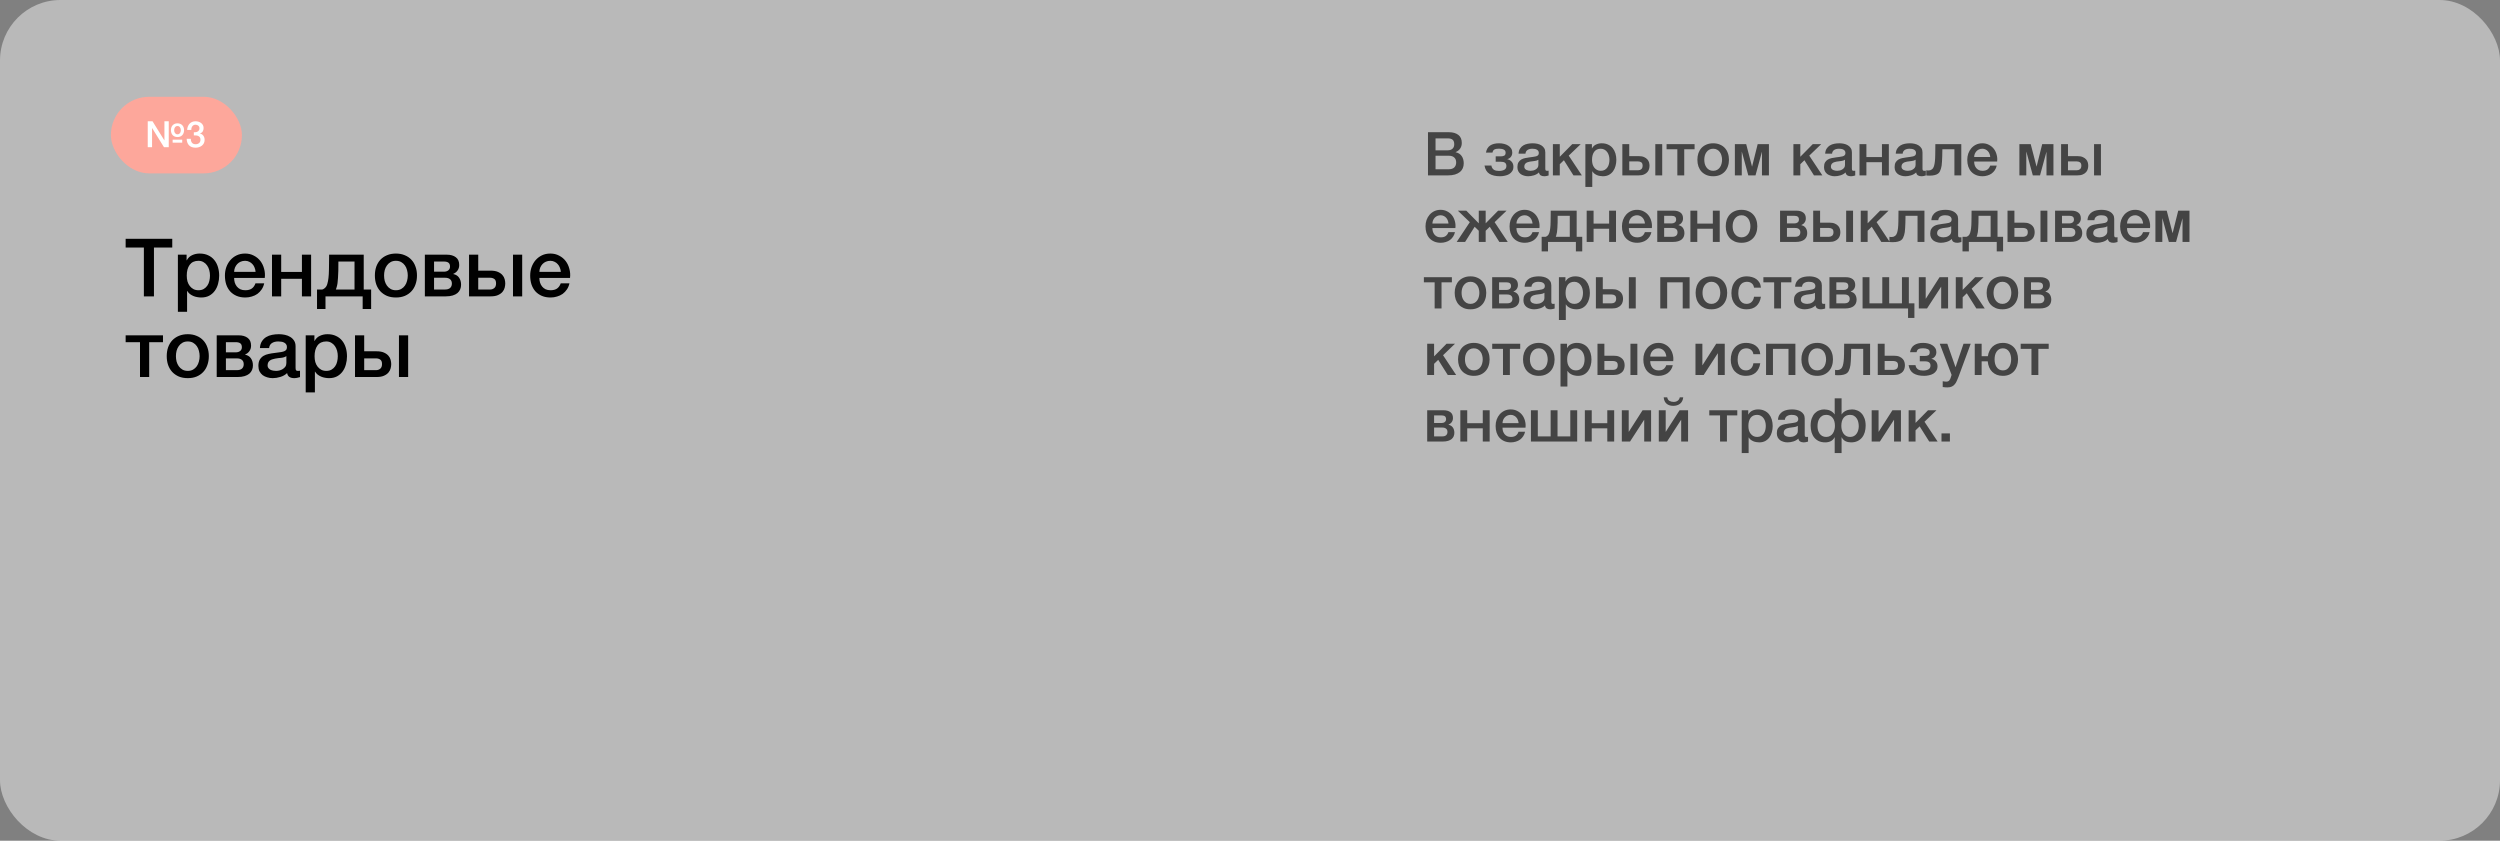
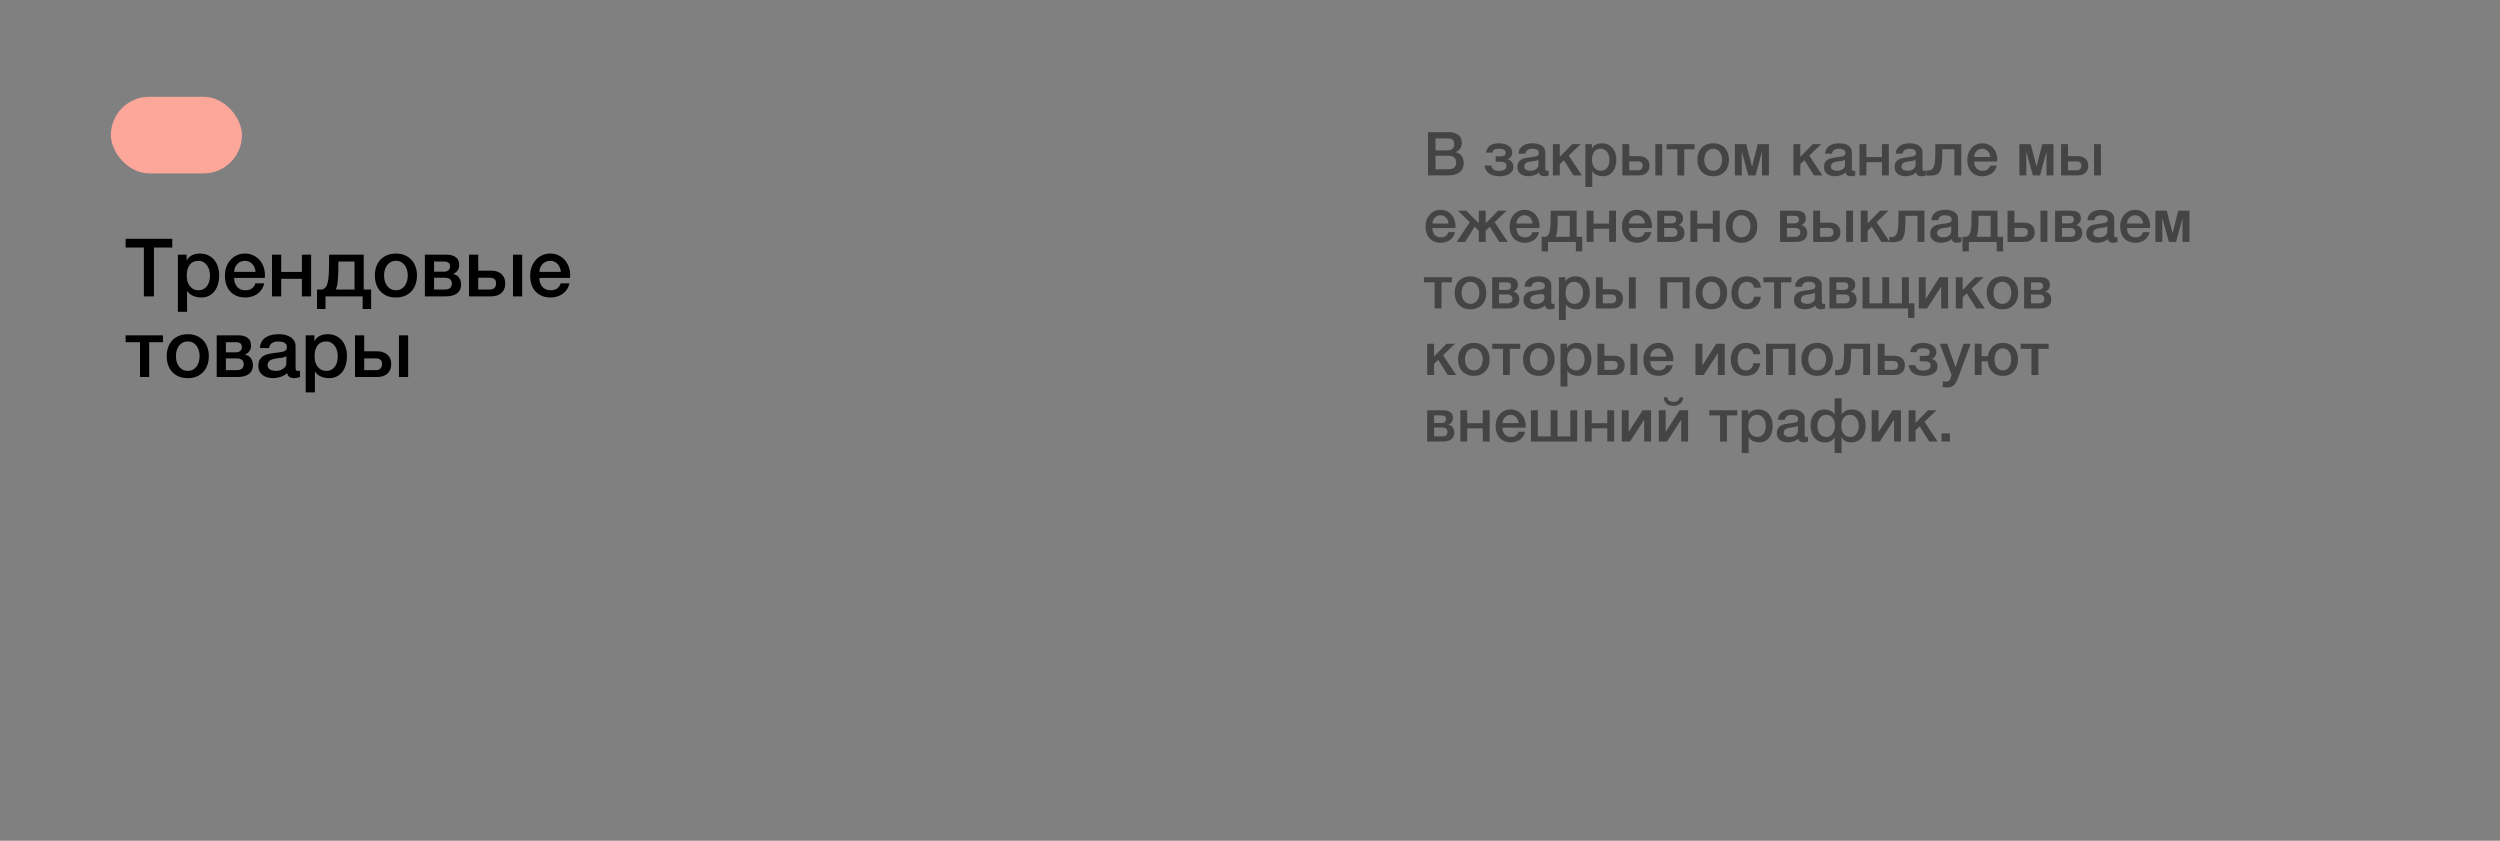
<svg xmlns="http://www.w3.org/2000/svg" width="1240" height="417" viewBox="0 0 1240 417" fill="none">
  <rect x="0" y="0" width="1240" height="417" fill="#808080" stroke="none" />
  <g clip-path="url(#clip0_2209_8011)">
-     <rect width="1240" height="417" rx="30" fill="#F6F6F6" fill-opacity="0.48" />
    <path d="M62.32 118.44H85.44V122.76H76.36V147H71.36V122.76H62.32V118.44ZM88.231 126.32H92.551V129.12H92.631C93.271 127.92 94.164 127.067 95.311 126.56C96.458 126.027 97.698 125.76 99.031 125.76C100.658 125.76 102.071 126.053 103.271 126.64C104.498 127.2 105.511 127.987 106.311 129C107.111 129.987 107.711 131.147 108.111 132.48C108.511 133.813 108.711 135.24 108.711 136.76C108.711 138.147 108.524 139.493 108.151 140.8C107.804 142.107 107.258 143.267 106.511 144.28C105.791 145.267 104.871 146.067 103.751 146.68C102.631 147.267 101.311 147.56 99.791 147.56C99.124 147.56 98.458 147.493 97.791 147.36C97.124 147.253 96.484 147.067 95.871 146.8C95.258 146.533 94.684 146.2 94.151 145.8C93.644 145.373 93.218 144.88 92.871 144.32H92.791V154.64H88.231V126.32ZM104.151 136.68C104.151 135.747 104.031 134.84 103.791 133.96C103.551 133.08 103.191 132.307 102.711 131.64C102.231 130.947 101.631 130.4 100.911 130C100.191 129.573 99.364 129.36 98.431 129.36C96.511 129.36 95.058 130.027 94.071 131.36C93.111 132.693 92.631 134.467 92.631 136.68C92.631 137.72 92.751 138.693 92.991 139.6C93.258 140.48 93.644 141.24 94.151 141.88C94.658 142.52 95.258 143.027 95.951 143.4C96.671 143.773 97.498 143.96 98.431 143.96C99.471 143.96 100.351 143.747 101.071 143.32C101.791 142.893 102.378 142.347 102.831 141.68C103.311 140.987 103.644 140.213 103.831 139.36C104.044 138.48 104.151 137.587 104.151 136.68ZM126.764 134.84C126.711 134.12 126.551 133.427 126.284 132.76C126.044 132.093 125.697 131.52 125.244 131.04C124.817 130.533 124.284 130.133 123.644 129.84C123.031 129.52 122.337 129.36 121.564 129.36C120.764 129.36 120.031 129.507 119.364 129.8C118.724 130.067 118.164 130.453 117.684 130.96C117.231 131.44 116.857 132.013 116.564 132.68C116.297 133.347 116.151 134.067 116.124 134.84H126.764ZM116.124 137.84C116.124 138.64 116.231 139.413 116.444 140.16C116.684 140.907 117.031 141.56 117.484 142.12C117.937 142.68 118.511 143.133 119.204 143.48C119.897 143.8 120.724 143.96 121.684 143.96C123.017 143.96 124.084 143.68 124.884 143.12C125.711 142.533 126.324 141.667 126.724 140.52H131.044C130.804 141.64 130.391 142.64 129.804 143.52C129.217 144.4 128.511 145.147 127.684 145.76C126.857 146.347 125.924 146.787 124.884 147.08C123.871 147.4 122.804 147.56 121.684 147.56C120.057 147.56 118.617 147.293 117.364 146.76C116.111 146.227 115.044 145.48 114.164 144.52C113.311 143.56 112.657 142.413 112.204 141.08C111.777 139.747 111.564 138.28 111.564 136.68C111.564 135.213 111.791 133.827 112.244 132.52C112.724 131.187 113.391 130.027 114.244 129.04C115.124 128.027 116.177 127.227 117.404 126.64C118.631 126.053 120.017 125.76 121.564 125.76C123.191 125.76 124.644 126.107 125.924 126.8C127.231 127.467 128.311 128.36 129.164 129.48C130.017 130.6 130.631 131.893 131.004 133.36C131.404 134.8 131.511 136.293 131.324 137.84H116.124ZM134.911 126.32H139.471V134.88H149.751V126.32H154.311V147H149.751V138.28H139.471V147H134.911V126.32ZM161.444 153.28H157.244V143.6H159.844C160.244 143.493 160.617 143.293 160.964 143C161.604 142.52 162.057 141.827 162.324 140.92C162.484 140.413 162.604 139.92 162.684 139.44C162.79 138.933 162.87 138.4 162.924 137.84C163.004 137.28 163.057 136.653 163.084 135.96C163.11 135.267 163.137 134.467 163.164 133.56C163.19 132.653 163.204 131.627 163.204 130.48C163.23 129.307 163.244 127.92 163.244 126.32H180.404V143.6H184.084V153.28H179.884V147H161.444V153.28ZM175.844 129.72H167.844C167.844 131.453 167.83 132.987 167.804 134.32C167.777 135.627 167.724 136.787 167.644 137.8C167.59 138.813 167.51 139.707 167.404 140.48C167.297 141.227 167.15 141.893 166.964 142.48C166.857 142.88 166.737 143.253 166.604 143.6H175.844V129.72ZM196.38 147.56C194.727 147.56 193.247 147.293 191.94 146.76C190.66 146.2 189.567 145.44 188.66 144.48C187.78 143.52 187.1 142.373 186.62 141.04C186.167 139.707 185.94 138.24 185.94 136.64C185.94 135.067 186.167 133.613 186.62 132.28C187.1 130.947 187.78 129.8 188.66 128.84C189.567 127.88 190.66 127.133 191.94 126.6C193.247 126.04 194.727 125.76 196.38 125.76C198.033 125.76 199.5 126.04 200.78 126.6C202.087 127.133 203.18 127.88 204.06 128.84C204.967 129.8 205.647 130.947 206.1 132.28C206.58 133.613 206.82 135.067 206.82 136.64C206.82 138.24 206.58 139.707 206.1 141.04C205.647 142.373 204.967 143.52 204.06 144.48C203.18 145.44 202.087 146.2 200.78 146.76C199.5 147.293 198.033 147.56 196.38 147.56ZM196.38 143.96C197.393 143.96 198.273 143.747 199.02 143.32C199.767 142.893 200.38 142.333 200.86 141.64C201.34 140.947 201.687 140.173 201.9 139.32C202.14 138.44 202.26 137.547 202.26 136.64C202.26 135.76 202.14 134.88 201.9 134C201.687 133.12 201.34 132.347 200.86 131.68C200.38 130.987 199.767 130.427 199.02 130C198.273 129.573 197.393 129.36 196.38 129.36C195.367 129.36 194.487 129.573 193.74 130C192.993 130.427 192.38 130.987 191.9 131.68C191.42 132.347 191.06 133.12 190.82 134C190.607 134.88 190.5 135.76 190.5 136.64C190.5 137.547 190.607 138.44 190.82 139.32C191.06 140.173 191.42 140.947 191.9 141.64C192.38 142.333 192.993 142.893 193.74 143.32C194.487 143.747 195.367 143.96 196.38 143.96ZM215.291 134.76H220.171C221.051 134.76 221.771 134.547 222.331 134.12C222.918 133.667 223.211 133.04 223.211 132.24C223.211 131.307 222.944 130.653 222.411 130.28C221.904 129.907 221.158 129.72 220.171 129.72H215.291V134.76ZM210.731 126.32H221.611C223.478 126.32 224.971 126.747 226.091 127.6C227.211 128.427 227.771 129.707 227.771 131.44C227.771 132.48 227.504 133.373 226.971 134.12C226.464 134.867 225.744 135.44 224.811 135.84V135.92C226.091 136.187 227.051 136.787 227.691 137.72C228.358 138.653 228.691 139.827 228.691 141.24C228.691 142.04 228.544 142.8 228.251 143.52C227.958 144.213 227.504 144.827 226.891 145.36C226.278 145.867 225.491 146.267 224.531 146.56C223.571 146.853 222.424 147 221.091 147H210.731V126.32ZM215.291 143.6H220.691C221.811 143.6 222.664 143.347 223.251 142.84C223.838 142.307 224.131 141.573 224.131 140.64C224.131 139.707 223.838 139 223.251 138.52C222.664 138.013 221.811 137.76 220.691 137.76H215.291V143.6ZM237.205 143.6H243.085C243.885 143.6 244.578 143.36 245.165 142.88C245.752 142.4 246.045 141.627 246.045 140.56C246.045 139.493 245.752 138.76 245.165 138.36C244.578 137.96 243.885 137.76 243.085 137.76H237.205V143.6ZM232.645 126.32H237.205V134.24H243.285C244.832 134.24 246.072 134.453 247.005 134.88C247.965 135.307 248.712 135.84 249.245 136.48C249.778 137.093 250.138 137.773 250.325 138.52C250.512 139.267 250.605 139.96 250.605 140.6C250.605 141.24 250.512 141.933 250.325 142.68C250.138 143.427 249.778 144.12 249.245 144.76C248.712 145.4 247.965 145.933 247.005 146.36C246.072 146.787 244.832 147 243.285 147H232.645V126.32ZM254.445 147V126.32H259.005V147H254.445ZM278.17 134.84C278.117 134.12 277.957 133.427 277.69 132.76C277.45 132.093 277.104 131.52 276.65 131.04C276.224 130.533 275.69 130.133 275.05 129.84C274.437 129.52 273.744 129.36 272.97 129.36C272.17 129.36 271.437 129.507 270.77 129.8C270.13 130.067 269.57 130.453 269.09 130.96C268.637 131.44 268.264 132.013 267.97 132.68C267.704 133.347 267.557 134.067 267.53 134.84H278.17ZM267.53 137.84C267.53 138.64 267.637 139.413 267.85 140.16C268.09 140.907 268.437 141.56 268.89 142.12C269.344 142.68 269.917 143.133 270.61 143.48C271.304 143.8 272.13 143.96 273.09 143.96C274.424 143.96 275.49 143.68 276.29 143.12C277.117 142.533 277.73 141.667 278.13 140.52H282.45C282.21 141.64 281.797 142.64 281.21 143.52C280.624 144.4 279.917 145.147 279.09 145.76C278.264 146.347 277.33 146.787 276.29 147.08C275.277 147.4 274.21 147.56 273.09 147.56C271.464 147.56 270.024 147.293 268.77 146.76C267.517 146.227 266.45 145.48 265.57 144.52C264.717 143.56 264.064 142.413 263.61 141.08C263.184 139.747 262.97 138.28 262.97 136.68C262.97 135.213 263.197 133.827 263.65 132.52C264.13 131.187 264.797 130.027 265.65 129.04C266.53 128.027 267.584 127.227 268.81 126.64C270.037 126.053 271.424 125.76 272.97 125.76C274.597 125.76 276.05 126.107 277.33 126.8C278.637 127.467 279.717 128.36 280.57 129.48C281.424 130.6 282.037 131.893 282.41 133.36C282.81 134.8 282.917 136.293 282.73 137.84H267.53ZM80.84 169.72H74V187H69.44V169.72H62.32V166.32H80.84V169.72ZM93.138 187.56C91.484 187.56 90.004 187.293 88.698 186.76C87.418 186.2 86.325 185.44 85.418 184.48C84.538 183.52 83.858 182.373 83.378 181.04C82.924 179.707 82.698 178.24 82.698 176.64C82.698 175.067 82.924 173.613 83.378 172.28C83.858 170.947 84.538 169.8 85.418 168.84C86.325 167.88 87.418 167.133 88.698 166.6C90.004 166.04 91.484 165.76 93.138 165.76C94.791 165.76 96.258 166.04 97.538 166.6C98.844 167.133 99.938 167.88 100.818 168.84C101.724 169.8 102.404 170.947 102.858 172.28C103.338 173.613 103.578 175.067 103.578 176.64C103.578 178.24 103.338 179.707 102.858 181.04C102.404 182.373 101.724 183.52 100.818 184.48C99.938 185.44 98.844 186.2 97.538 186.76C96.258 187.293 94.791 187.56 93.138 187.56ZM93.138 183.96C94.151 183.96 95.031 183.747 95.778 183.32C96.525 182.893 97.138 182.333 97.618 181.64C98.098 180.947 98.445 180.173 98.658 179.32C98.898 178.44 99.018 177.547 99.018 176.64C99.018 175.76 98.898 174.88 98.658 174C98.445 173.12 98.098 172.347 97.618 171.68C97.138 170.987 96.525 170.427 95.778 170C95.031 169.573 94.151 169.36 93.138 169.36C92.124 169.36 91.245 169.573 90.498 170C89.751 170.427 89.138 170.987 88.658 171.68C88.178 172.347 87.818 173.12 87.578 174C87.365 174.88 87.258 175.76 87.258 176.64C87.258 177.547 87.365 178.44 87.578 179.32C87.818 180.173 88.178 180.947 88.658 181.64C89.138 182.333 89.751 182.893 90.498 183.32C91.245 183.747 92.124 183.96 93.138 183.96ZM112.049 174.76H116.929C117.809 174.76 118.529 174.547 119.089 174.12C119.675 173.667 119.969 173.04 119.969 172.24C119.969 171.307 119.702 170.653 119.169 170.28C118.662 169.907 117.915 169.72 116.929 169.72H112.049V174.76ZM107.489 166.32H118.369C120.235 166.32 121.729 166.747 122.849 167.6C123.969 168.427 124.529 169.707 124.529 171.44C124.529 172.48 124.262 173.373 123.729 174.12C123.222 174.867 122.502 175.44 121.569 175.84V175.92C122.849 176.187 123.809 176.787 124.449 177.72C125.115 178.653 125.449 179.827 125.449 181.24C125.449 182.04 125.302 182.8 125.009 183.52C124.715 184.213 124.262 184.827 123.649 185.36C123.035 185.867 122.249 186.267 121.289 186.56C120.329 186.853 119.182 187 117.849 187H107.489V166.32ZM112.049 183.6H117.449C118.569 183.6 119.422 183.347 120.009 182.84C120.595 182.307 120.889 181.573 120.889 180.64C120.889 179.707 120.595 179 120.009 178.52C119.422 178.013 118.569 177.76 117.449 177.76H112.049V183.6ZM146.603 182.4C146.603 182.96 146.669 183.36 146.803 183.6C146.963 183.84 147.256 183.96 147.683 183.96H148.163C148.349 183.96 148.563 183.933 148.803 183.88V187.04C148.643 187.093 148.429 187.147 148.163 187.2C147.923 187.28 147.669 187.347 147.403 187.4C147.136 187.453 146.869 187.493 146.603 187.52C146.336 187.547 146.109 187.56 145.923 187.56C144.989 187.56 144.216 187.373 143.603 187C142.989 186.627 142.589 185.973 142.403 185.04C141.496 185.92 140.376 186.56 139.043 186.96C137.736 187.36 136.469 187.56 135.243 187.56C134.309 187.56 133.416 187.427 132.563 187.16C131.709 186.92 130.949 186.56 130.283 186.08C129.643 185.573 129.123 184.947 128.723 184.2C128.349 183.427 128.163 182.533 128.163 181.52C128.163 180.24 128.389 179.2 128.843 178.4C129.323 177.6 129.936 176.973 130.683 176.52C131.456 176.067 132.309 175.747 133.243 175.56C134.203 175.347 135.163 175.187 136.123 175.08C136.949 174.92 137.736 174.813 138.483 174.76C139.229 174.68 139.883 174.56 140.443 174.4C141.029 174.24 141.483 174 141.803 173.68C142.149 173.333 142.323 172.827 142.323 172.16C142.323 171.573 142.176 171.093 141.883 170.72C141.616 170.347 141.269 170.067 140.843 169.88C140.443 169.667 139.989 169.533 139.483 169.48C138.976 169.4 138.496 169.36 138.043 169.36C136.763 169.36 135.709 169.627 134.883 170.16C134.056 170.693 133.589 171.52 133.483 172.64H128.923C129.003 171.307 129.323 170.2 129.883 169.32C130.443 168.44 131.149 167.733 132.003 167.2C132.883 166.667 133.869 166.293 134.963 166.08C136.056 165.867 137.176 165.76 138.323 165.76C139.336 165.76 140.336 165.867 141.323 166.08C142.309 166.293 143.189 166.64 143.963 167.12C144.763 167.6 145.403 168.227 145.883 169C146.363 169.747 146.603 170.667 146.603 171.76V182.4ZM142.043 176.64C141.349 177.093 140.496 177.373 139.483 177.48C138.469 177.56 137.456 177.693 136.443 177.88C135.963 177.96 135.496 178.08 135.043 178.24C134.589 178.373 134.189 178.573 133.843 178.84C133.496 179.08 133.216 179.413 133.003 179.84C132.816 180.24 132.723 180.733 132.723 181.32C132.723 181.827 132.869 182.253 133.163 182.6C133.456 182.947 133.803 183.227 134.203 183.44C134.629 183.627 135.083 183.76 135.563 183.84C136.069 183.92 136.523 183.96 136.923 183.96C137.429 183.96 137.976 183.893 138.563 183.76C139.149 183.627 139.696 183.4 140.203 183.08C140.736 182.76 141.176 182.36 141.523 181.88C141.869 181.373 142.043 180.76 142.043 180.04V176.64ZM151.629 166.32H155.949V169.12H156.029C156.669 167.92 157.563 167.067 158.709 166.56C159.856 166.027 161.096 165.76 162.429 165.76C164.056 165.76 165.469 166.053 166.669 166.64C167.896 167.2 168.909 167.987 169.709 169C170.509 169.987 171.109 171.147 171.509 172.48C171.909 173.813 172.109 175.24 172.109 176.76C172.109 178.147 171.923 179.493 171.549 180.8C171.203 182.107 170.656 183.267 169.909 184.28C169.189 185.267 168.269 186.067 167.149 186.68C166.029 187.267 164.709 187.56 163.189 187.56C162.523 187.56 161.856 187.493 161.189 187.36C160.523 187.253 159.883 187.067 159.269 186.8C158.656 186.533 158.083 186.2 157.549 185.8C157.043 185.373 156.616 184.88 156.269 184.32H156.189V194.64H151.629V166.32ZM167.549 176.68C167.549 175.747 167.429 174.84 167.189 173.96C166.949 173.08 166.589 172.307 166.109 171.64C165.629 170.947 165.029 170.4 164.309 170C163.589 169.573 162.763 169.36 161.829 169.36C159.909 169.36 158.456 170.027 157.469 171.36C156.509 172.693 156.029 174.467 156.029 176.68C156.029 177.72 156.149 178.693 156.389 179.6C156.656 180.48 157.043 181.24 157.549 181.88C158.056 182.52 158.656 183.027 159.349 183.4C160.069 183.773 160.896 183.96 161.829 183.96C162.869 183.96 163.749 183.747 164.469 183.32C165.189 182.893 165.776 182.347 166.229 181.68C166.709 180.987 167.043 180.213 167.229 179.36C167.443 178.48 167.549 177.587 167.549 176.68ZM180.643 183.6H186.523C187.323 183.6 188.016 183.36 188.603 182.88C189.189 182.4 189.483 181.627 189.483 180.56C189.483 179.493 189.189 178.76 188.603 178.36C188.016 177.96 187.323 177.76 186.523 177.76H180.643V183.6ZM176.083 166.32H180.643V174.24H186.723C188.269 174.24 189.509 174.453 190.443 174.88C191.403 175.307 192.149 175.84 192.683 176.48C193.216 177.093 193.576 177.773 193.762 178.52C193.949 179.267 194.043 179.96 194.043 180.6C194.043 181.24 193.949 181.933 193.762 182.68C193.576 183.427 193.216 184.12 192.683 184.76C192.149 185.4 191.403 185.933 190.443 186.36C189.509 186.787 188.269 187 186.723 187H176.083V166.32ZM197.883 187V166.32H202.443V187H197.883Z" fill="black" />
-     <path d="M712.03 74.55H718.15C719.05 74.55 719.8 74.3 720.4 73.8C721 73.28 721.3 72.54 721.3 71.58C721.3 70.5 721.03 69.74 720.49 69.3C719.95 68.86 719.17 68.64 718.15 68.64H712.03V74.55ZM708.28 65.58H718.69C720.61 65.58 722.15 66.02 723.31 66.9C724.47 67.78 725.05 69.11 725.05 70.89C725.05 71.97 724.78 72.9 724.24 73.68C723.72 74.44 722.97 75.03 721.99 75.45V75.51C723.31 75.79 724.31 76.42 724.99 77.4C725.67 78.36 726.01 79.57 726.01 81.03C726.01 81.87 725.86 82.66 725.56 83.4C725.26 84.12 724.79 84.75 724.15 85.29C723.51 85.81 722.69 86.23 721.69 86.55C720.69 86.85 719.5 87 718.12 87H708.28V65.58ZM712.03 83.94H718.66C719.8 83.94 720.68 83.65 721.3 83.07C721.94 82.47 722.26 81.63 722.26 80.55C722.26 79.49 721.94 78.68 721.3 78.12C720.68 77.54 719.8 77.25 718.66 77.25H712.03V83.94ZM737.033 75.69C737.313 74.09 738.003 72.92 739.103 72.18C740.223 71.44 741.693 71.07 743.513 71.07C744.393 71.07 745.233 71.17 746.033 71.37C746.833 71.57 747.533 71.87 748.133 72.27C748.733 72.65 749.203 73.12 749.543 73.68C749.903 74.24 750.083 74.89 750.083 75.63C750.083 76.49 749.863 77.2 749.423 77.76C749.003 78.32 748.413 78.71 747.653 78.93V78.99C748.493 79.15 749.203 79.56 749.783 80.22C750.363 80.86 750.653 81.68 750.653 82.68C750.653 83.56 750.453 84.3 750.053 84.9C749.673 85.5 749.163 85.99 748.523 86.37C747.903 86.73 747.193 86.99 746.393 87.15C745.613 87.33 744.823 87.42 744.023 87.42C741.823 87.42 740.063 87.01 738.743 86.19C737.443 85.37 736.633 84.01 736.313 82.11H739.733C739.813 82.63 739.963 83.06 740.183 83.4C740.423 83.74 740.703 84.02 741.023 84.24C741.363 84.44 741.743 84.58 742.163 84.66C742.583 84.74 743.023 84.78 743.483 84.78C744.583 84.78 745.473 84.59 746.153 84.21C746.833 83.81 747.173 83.18 747.173 82.32C747.173 81.6 746.943 81.07 746.483 80.73C746.043 80.39 745.333 80.22 744.353 80.22H741.863V77.55H744.383C745.123 77.55 745.703 77.43 746.123 77.19C746.563 76.93 746.783 76.45 746.783 75.75C746.783 74.99 746.473 74.47 745.853 74.19C745.233 73.89 744.433 73.74 743.453 73.74C742.453 73.74 741.703 73.88 741.203 74.16C740.723 74.44 740.413 74.95 740.273 75.69H737.033ZM766.464 83.55C766.464 83.97 766.514 84.27 766.614 84.45C766.734 84.63 766.954 84.72 767.274 84.72H767.634C767.774 84.72 767.934 84.7 768.114 84.66V87.03C767.994 87.07 767.834 87.11 767.634 87.15C767.454 87.21 767.264 87.26 767.064 87.3C766.864 87.34 766.664 87.37 766.464 87.39C766.264 87.41 766.094 87.42 765.954 87.42C765.254 87.42 764.674 87.28 764.214 87C763.754 86.72 763.454 86.23 763.314 85.53C762.634 86.19 761.794 86.67 760.794 86.97C759.814 87.27 758.864 87.42 757.944 87.42C757.244 87.42 756.574 87.32 755.934 87.12C755.294 86.94 754.724 86.67 754.224 86.31C753.744 85.93 753.354 85.46 753.054 84.9C752.774 84.32 752.634 83.65 752.634 82.89C752.634 81.93 752.804 81.15 753.144 80.55C753.504 79.95 753.964 79.48 754.524 79.14C755.104 78.8 755.744 78.56 756.444 78.42C757.164 78.26 757.884 78.14 758.604 78.06C759.224 77.94 759.814 77.86 760.374 77.82C760.934 77.76 761.424 77.67 761.844 77.55C762.284 77.43 762.624 77.25 762.864 77.01C763.124 76.75 763.254 76.37 763.254 75.87C763.254 75.43 763.144 75.07 762.924 74.79C762.724 74.51 762.464 74.3 762.144 74.16C761.844 74 761.504 73.9 761.124 73.86C760.744 73.8 760.384 73.77 760.044 73.77C759.084 73.77 758.294 73.97 757.674 74.37C757.054 74.77 756.704 75.39 756.624 76.23H753.204C753.264 75.23 753.504 74.4 753.924 73.74C754.344 73.08 754.874 72.55 755.514 72.15C756.174 71.75 756.914 71.47 757.734 71.31C758.554 71.15 759.394 71.07 760.254 71.07C761.014 71.07 761.764 71.15 762.504 71.31C763.244 71.47 763.904 71.73 764.484 72.09C765.084 72.45 765.564 72.92 765.924 73.5C766.284 74.06 766.464 74.75 766.464 75.57V83.55ZM763.044 79.23C762.524 79.57 761.884 79.78 761.124 79.86C760.364 79.92 759.604 80.02 758.844 80.16C758.484 80.22 758.134 80.31 757.794 80.43C757.454 80.53 757.154 80.68 756.894 80.88C756.634 81.06 756.424 81.31 756.264 81.63C756.124 81.93 756.054 82.3 756.054 82.74C756.054 83.12 756.164 83.44 756.384 83.7C756.604 83.96 756.864 84.17 757.164 84.33C757.484 84.47 757.824 84.57 758.184 84.63C758.564 84.69 758.904 84.72 759.204 84.72C759.584 84.72 759.994 84.67 760.434 84.57C760.874 84.47 761.284 84.3 761.664 84.06C762.064 83.82 762.394 83.52 762.654 83.16C762.914 82.78 763.044 82.32 763.044 81.78V79.23ZM770.234 71.49H773.654V77.76L779.834 71.49H784.034L778.094 77.19L784.604 87H780.434L775.694 79.47L773.654 81.45V87H770.234V71.49ZM786.347 71.49H789.587V73.59H789.647C790.127 72.69 790.797 72.05 791.657 71.67C792.517 71.27 793.447 71.07 794.447 71.07C795.667 71.07 796.727 71.29 797.627 71.73C798.547 72.15 799.307 72.74 799.907 73.5C800.507 74.24 800.957 75.11 801.257 76.11C801.557 77.11 801.707 78.18 801.707 79.32C801.707 80.36 801.567 81.37 801.287 82.35C801.027 83.33 800.617 84.2 800.057 84.96C799.517 85.7 798.827 86.3 797.987 86.76C797.147 87.2 796.157 87.42 795.017 87.42C794.517 87.42 794.017 87.37 793.517 87.27C793.017 87.19 792.537 87.05 792.077 86.85C791.617 86.65 791.187 86.4 790.787 86.1C790.407 85.78 790.087 85.41 789.827 84.99H789.767V92.73H786.347V71.49ZM798.287 79.26C798.287 78.56 798.197 77.88 798.017 77.22C797.837 76.56 797.567 75.98 797.207 75.48C796.847 74.96 796.397 74.55 795.857 74.25C795.317 73.93 794.697 73.77 793.997 73.77C792.557 73.77 791.467 74.27 790.727 75.27C790.007 76.27 789.647 77.6 789.647 79.26C789.647 80.04 789.737 80.77 789.917 81.45C790.117 82.11 790.407 82.68 790.787 83.16C791.167 83.64 791.617 84.02 792.137 84.3C792.677 84.58 793.297 84.72 793.997 84.72C794.777 84.72 795.437 84.56 795.977 84.24C796.517 83.92 796.957 83.51 797.297 83.01C797.657 82.49 797.907 81.91 798.047 81.27C798.207 80.61 798.287 79.94 798.287 79.26ZM808.107 84.45H812.517C813.117 84.45 813.637 84.27 814.077 83.91C814.517 83.55 814.737 82.97 814.737 82.17C814.737 81.37 814.517 80.82 814.077 80.52C813.637 80.22 813.117 80.07 812.517 80.07H808.107V84.45ZM804.687 71.49H808.107V77.43H812.667C813.827 77.43 814.757 77.59 815.457 77.91C816.177 78.23 816.737 78.63 817.137 79.11C817.537 79.57 817.807 80.08 817.947 80.64C818.087 81.2 818.157 81.72 818.157 82.2C818.157 82.68 818.087 83.2 817.947 83.76C817.807 84.32 817.537 84.84 817.137 85.32C816.737 85.8 816.177 86.2 815.457 86.52C814.757 86.84 813.827 87 812.667 87H804.687V71.49ZM821.037 87V71.49H824.457V87H821.037ZM840.511 74.04H835.381V87H831.961V74.04H826.621V71.49H840.511V74.04ZM849.734 87.42C848.494 87.42 847.384 87.22 846.404 86.82C845.444 86.4 844.624 85.83 843.944 85.11C843.284 84.39 842.774 83.53 842.414 82.53C842.074 81.53 841.904 80.43 841.904 79.23C841.904 78.05 842.074 76.96 842.414 75.96C842.774 74.96 843.284 74.1 843.944 73.38C844.624 72.66 845.444 72.1 846.404 71.7C847.384 71.28 848.494 71.07 849.734 71.07C850.974 71.07 852.074 71.28 853.034 71.7C854.014 72.1 854.834 72.66 855.494 73.38C856.174 74.1 856.684 74.96 857.024 75.96C857.384 76.96 857.564 78.05 857.564 79.23C857.564 80.43 857.384 81.53 857.024 82.53C856.684 83.53 856.174 84.39 855.494 85.11C854.834 85.83 854.014 86.4 853.034 86.82C852.074 87.22 850.974 87.42 849.734 87.42ZM849.734 84.72C850.494 84.72 851.154 84.56 851.714 84.24C852.274 83.92 852.734 83.5 853.094 82.98C853.454 82.46 853.714 81.88 853.874 81.24C854.054 80.58 854.144 79.91 854.144 79.23C854.144 78.57 854.054 77.91 853.874 77.25C853.714 76.59 853.454 76.01 853.094 75.51C852.734 74.99 852.274 74.57 851.714 74.25C851.154 73.93 850.494 73.77 849.734 73.77C848.974 73.77 848.314 73.93 847.754 74.25C847.194 74.57 846.734 74.99 846.374 75.51C846.014 76.01 845.744 76.59 845.564 77.25C845.404 77.91 845.324 78.57 845.324 79.23C845.324 79.91 845.404 80.58 845.564 81.24C845.744 81.88 846.014 82.46 846.374 82.98C846.734 83.5 847.194 83.92 847.754 84.24C848.314 84.56 848.974 84.72 849.734 84.72ZM860.497 71.49H866.107L868.987 82.56H869.047L871.807 71.49H877.387V87H873.937V75.33H873.907L870.727 87H867.157L863.977 75.33H863.917V87H860.497V71.49ZM889.531 71.49H892.951V77.76L899.131 71.49H903.331L897.391 77.19L903.901 87H899.731L894.991 79.47L892.951 81.45V87H889.531V71.49ZM918.544 83.55C918.544 83.97 918.594 84.27 918.694 84.45C918.814 84.63 919.034 84.72 919.354 84.72H919.714C919.854 84.72 920.014 84.7 920.194 84.66V87.03C920.074 87.07 919.914 87.11 919.714 87.15C919.534 87.21 919.344 87.26 919.144 87.3C918.944 87.34 918.744 87.37 918.544 87.39C918.344 87.41 918.174 87.42 918.034 87.42C917.334 87.42 916.754 87.28 916.294 87C915.834 86.72 915.534 86.23 915.394 85.53C914.714 86.19 913.874 86.67 912.874 86.97C911.894 87.27 910.944 87.42 910.024 87.42C909.324 87.42 908.654 87.32 908.014 87.12C907.374 86.94 906.804 86.67 906.304 86.31C905.824 85.93 905.434 85.46 905.134 84.9C904.854 84.32 904.714 83.65 904.714 82.89C904.714 81.93 904.884 81.15 905.224 80.55C905.584 79.95 906.044 79.48 906.604 79.14C907.184 78.8 907.824 78.56 908.524 78.42C909.244 78.26 909.964 78.14 910.684 78.06C911.304 77.94 911.894 77.86 912.454 77.82C913.014 77.76 913.504 77.67 913.924 77.55C914.364 77.43 914.704 77.25 914.944 77.01C915.204 76.75 915.334 76.37 915.334 75.87C915.334 75.43 915.224 75.07 915.004 74.79C914.804 74.51 914.544 74.3 914.224 74.16C913.924 74 913.584 73.9 913.204 73.86C912.824 73.8 912.464 73.77 912.124 73.77C911.164 73.77 910.374 73.97 909.754 74.37C909.134 74.77 908.784 75.39 908.704 76.23H905.284C905.344 75.23 905.584 74.4 906.004 73.74C906.424 73.08 906.954 72.55 907.594 72.15C908.254 71.75 908.994 71.47 909.814 71.31C910.634 71.15 911.474 71.07 912.334 71.07C913.094 71.07 913.844 71.15 914.584 71.31C915.324 71.47 915.984 71.73 916.564 72.09C917.164 72.45 917.644 72.92 918.004 73.5C918.364 74.06 918.544 74.75 918.544 75.57V83.55ZM915.124 79.23C914.604 79.57 913.964 79.78 913.204 79.86C912.444 79.92 911.684 80.02 910.924 80.16C910.564 80.22 910.214 80.31 909.874 80.43C909.534 80.53 909.234 80.68 908.974 80.88C908.714 81.06 908.504 81.31 908.344 81.63C908.204 81.93 908.134 82.3 908.134 82.74C908.134 83.12 908.244 83.44 908.464 83.7C908.684 83.96 908.944 84.17 909.244 84.33C909.564 84.47 909.904 84.57 910.264 84.63C910.644 84.69 910.984 84.72 911.284 84.72C911.664 84.72 912.074 84.67 912.514 84.57C912.954 84.47 913.364 84.3 913.744 84.06C914.144 83.82 914.474 83.52 914.734 83.16C914.994 82.78 915.124 82.32 915.124 81.78V79.23ZM922.314 71.49H925.734V77.91H933.444V71.49H936.864V87H933.444V80.46H925.734V87H922.314V71.49ZM953.554 83.55C953.554 83.97 953.604 84.27 953.704 84.45C953.824 84.63 954.044 84.72 954.364 84.72H954.724C954.864 84.72 955.024 84.7 955.204 84.66V87.03C955.084 87.07 954.924 87.11 954.724 87.15C954.544 87.21 954.354 87.26 954.154 87.3C953.954 87.34 953.754 87.37 953.554 87.39C953.354 87.41 953.184 87.42 953.044 87.42C952.344 87.42 951.764 87.28 951.304 87C950.844 86.72 950.544 86.23 950.404 85.53C949.724 86.19 948.884 86.67 947.884 86.97C946.904 87.27 945.954 87.42 945.034 87.42C944.334 87.42 943.664 87.32 943.024 87.12C942.384 86.94 941.814 86.67 941.314 86.31C940.834 85.93 940.444 85.46 940.144 84.9C939.864 84.32 939.724 83.65 939.724 82.89C939.724 81.93 939.894 81.15 940.234 80.55C940.594 79.95 941.054 79.48 941.614 79.14C942.194 78.8 942.834 78.56 943.534 78.42C944.254 78.26 944.974 78.14 945.694 78.06C946.314 77.94 946.904 77.86 947.464 77.82C948.024 77.76 948.514 77.67 948.934 77.55C949.374 77.43 949.714 77.25 949.954 77.01C950.214 76.75 950.344 76.37 950.344 75.87C950.344 75.43 950.234 75.07 950.014 74.79C949.814 74.51 949.554 74.3 949.234 74.16C948.934 74 948.594 73.9 948.214 73.86C947.834 73.8 947.474 73.77 947.134 73.77C946.174 73.77 945.384 73.97 944.764 74.37C944.144 74.77 943.794 75.39 943.714 76.23H940.294C940.354 75.23 940.594 74.4 941.014 73.74C941.434 73.08 941.964 72.55 942.604 72.15C943.264 71.75 944.004 71.47 944.824 71.31C945.644 71.15 946.484 71.07 947.344 71.07C948.104 71.07 948.854 71.15 949.594 71.31C950.334 71.47 950.994 71.73 951.574 72.09C952.174 72.45 952.654 72.92 953.014 73.5C953.374 74.06 953.554 74.75 953.554 75.57V83.55ZM950.134 79.23C949.614 79.57 948.974 79.78 948.214 79.86C947.454 79.92 946.694 80.02 945.934 80.16C945.574 80.22 945.224 80.31 944.884 80.43C944.544 80.53 944.244 80.68 943.984 80.88C943.724 81.06 943.514 81.31 943.354 81.63C943.214 81.93 943.144 82.3 943.144 82.74C943.144 83.12 943.254 83.44 943.474 83.7C943.694 83.96 943.954 84.17 944.254 84.33C944.574 84.47 944.914 84.57 945.274 84.63C945.654 84.69 945.994 84.72 946.294 84.72C946.674 84.72 947.084 84.67 947.524 84.57C947.964 84.47 948.374 84.3 948.754 84.06C949.154 83.82 949.484 83.52 949.744 83.16C950.004 82.78 950.134 82.32 950.134 81.78V79.23ZM956.754 84.54C957.274 84.54 957.764 84.36 958.224 84C958.704 83.64 959.044 83.12 959.244 82.44C959.364 82.06 959.454 81.69 959.514 81.33C959.594 80.95 959.654 80.55 959.694 80.13C959.754 79.71 959.794 79.24 959.814 78.72C959.834 78.2 959.854 77.6 959.874 76.92C959.894 76.24 959.904 75.47 959.904 74.61C959.924 73.73 959.934 72.69 959.934 71.49H972.804V87H969.384V74.04H963.414C963.414 75.34 963.394 76.49 963.354 77.49C963.334 78.47 963.294 79.34 963.234 80.1C963.194 80.86 963.134 81.53 963.054 82.11C962.974 82.67 962.864 83.17 962.724 83.61C962.584 84.11 962.404 84.58 962.184 85.02C961.984 85.44 961.674 85.81 961.254 86.13C960.854 86.43 960.304 86.67 959.604 86.85C958.924 87.03 958.024 87.12 956.904 87.12C956.584 87.12 956.314 87.11 956.094 87.09C955.874 87.09 955.654 87.07 955.434 87.03V84.45C955.654 84.49 955.844 84.52 956.004 84.54C956.184 84.54 956.434 84.54 956.754 84.54ZM987.161 77.88C987.121 77.34 987.001 76.82 986.801 76.32C986.621 75.82 986.361 75.39 986.021 75.03C985.701 74.65 985.301 74.35 984.821 74.13C984.361 73.89 983.841 73.77 983.261 73.77C982.661 73.77 982.111 73.88 981.611 74.1C981.131 74.3 980.711 74.59 980.351 74.97C980.011 75.33 979.731 75.76 979.511 76.26C979.311 76.76 979.201 77.3 979.181 77.88H987.161ZM979.181 80.13C979.181 80.73 979.261 81.31 979.421 81.87C979.601 82.43 979.861 82.92 980.201 83.34C980.541 83.76 980.971 84.1 981.491 84.36C982.011 84.6 982.631 84.72 983.351 84.72C984.351 84.72 985.151 84.51 985.751 84.09C986.371 83.65 986.831 83 987.131 82.14H990.371C990.191 82.98 989.881 83.73 989.441 84.39C989.001 85.05 988.471 85.61 987.851 86.07C987.231 86.51 986.531 86.84 985.751 87.06C984.991 87.3 984.191 87.42 983.351 87.42C982.131 87.42 981.051 87.22 980.111 86.82C979.171 86.42 978.371 85.86 977.711 85.14C977.071 84.42 976.581 83.56 976.241 82.56C975.921 81.56 975.761 80.46 975.761 79.26C975.761 78.16 975.931 77.12 976.271 76.14C976.631 75.14 977.131 74.27 977.771 73.53C978.431 72.77 979.221 72.17 980.141 71.73C981.061 71.29 982.101 71.07 983.261 71.07C984.481 71.07 985.571 71.33 986.531 71.85C987.511 72.35 988.321 73.02 988.961 73.86C989.601 74.7 990.061 75.67 990.341 76.77C990.641 77.85 990.721 78.97 990.581 80.13H979.181ZM1001.62 71.49H1007.23L1010.11 82.56H1010.17L1012.93 71.49H1018.51V87H1015.06V75.33H1015.03L1011.85 87H1008.28L1005.1 75.33H1005.04V87H1001.62V71.49ZM1025.72 84.45H1030.13C1030.73 84.45 1031.25 84.27 1031.69 83.91C1032.13 83.55 1032.35 82.97 1032.35 82.17C1032.35 81.37 1032.13 80.82 1031.69 80.52C1031.25 80.22 1030.73 80.07 1030.13 80.07H1025.72V84.45ZM1022.3 71.49H1025.72V77.43H1030.28C1031.44 77.43 1032.37 77.59 1033.07 77.91C1033.79 78.23 1034.35 78.63 1034.75 79.11C1035.15 79.57 1035.42 80.08 1035.56 80.64C1035.7 81.2 1035.77 81.72 1035.77 82.2C1035.77 82.68 1035.7 83.2 1035.56 83.76C1035.42 84.32 1035.15 84.84 1034.75 85.32C1034.35 85.8 1033.79 86.2 1033.07 86.52C1032.37 86.84 1031.44 87 1030.28 87H1022.3V71.49ZM1038.65 87V71.49H1042.07V87H1038.65ZM718.45 110.88C718.41 110.34 718.29 109.82 718.09 109.32C717.91 108.82 717.65 108.39 717.31 108.03C716.99 107.65 716.59 107.35 716.11 107.13C715.65 106.89 715.13 106.77 714.55 106.77C713.95 106.77 713.4 106.88 712.9 107.1C712.42 107.3 712 107.59 711.64 107.97C711.3 108.33 711.02 108.76 710.8 109.26C710.6 109.76 710.49 110.3 710.47 110.88H718.45ZM710.47 113.13C710.47 113.73 710.55 114.31 710.71 114.87C710.89 115.43 711.15 115.92 711.49 116.34C711.83 116.76 712.26 117.1 712.78 117.36C713.3 117.6 713.92 117.72 714.64 117.72C715.64 117.72 716.44 117.51 717.04 117.09C717.66 116.65 718.12 116 718.42 115.14H721.66C721.48 115.98 721.17 116.73 720.73 117.39C720.29 118.05 719.76 118.61 719.14 119.07C718.52 119.51 717.82 119.84 717.04 120.06C716.28 120.3 715.48 120.42 714.64 120.42C713.42 120.42 712.34 120.22 711.4 119.82C710.46 119.42 709.66 118.86 709 118.14C708.36 117.42 707.87 116.56 707.53 115.56C707.21 114.56 707.05 113.46 707.05 112.26C707.05 111.16 707.22 110.12 707.56 109.14C707.92 108.14 708.42 107.27 709.06 106.53C709.72 105.77 710.51 105.17 711.43 104.73C712.35 104.29 713.39 104.07 714.55 104.07C715.77 104.07 716.86 104.33 717.82 104.85C718.8 105.35 719.61 106.02 720.25 106.86C720.89 107.7 721.35 108.67 721.63 109.77C721.93 110.85 722.01 111.97 721.87 113.13H710.47ZM733.47 114.45L731.43 112.47L726.69 120H722.52L729.03 110.19L723.09 104.49H727.29L733.47 110.76V104.49H736.89V110.76L743.07 104.49H747.27L741.33 110.19L747.84 120H743.67L738.93 112.47L736.89 114.45V120H733.47V114.45ZM760.139 110.88C760.099 110.34 759.979 109.82 759.779 109.32C759.599 108.82 759.339 108.39 758.999 108.03C758.679 107.65 758.279 107.35 757.799 107.13C757.339 106.89 756.819 106.77 756.239 106.77C755.639 106.77 755.089 106.88 754.589 107.1C754.109 107.3 753.689 107.59 753.329 107.97C752.989 108.33 752.709 108.76 752.489 109.26C752.289 109.76 752.179 110.3 752.159 110.88H760.139ZM752.159 113.13C752.159 113.73 752.239 114.31 752.399 114.87C752.579 115.43 752.839 115.92 753.179 116.34C753.519 116.76 753.949 117.1 754.469 117.36C754.989 117.6 755.609 117.72 756.329 117.72C757.329 117.72 758.129 117.51 758.729 117.09C759.349 116.65 759.809 116 760.109 115.14H763.349C763.169 115.98 762.859 116.73 762.419 117.39C761.979 118.05 761.449 118.61 760.829 119.07C760.209 119.51 759.509 119.84 758.729 120.06C757.969 120.3 757.169 120.42 756.329 120.42C755.109 120.42 754.029 120.22 753.089 119.82C752.149 119.42 751.349 118.86 750.689 118.14C750.049 117.42 749.559 116.56 749.219 115.56C748.899 114.56 748.739 113.46 748.739 112.26C748.739 111.16 748.909 110.12 749.249 109.14C749.609 108.14 750.109 107.27 750.749 106.53C751.409 105.77 752.199 105.17 753.119 104.73C754.039 104.29 755.079 104.07 756.239 104.07C757.459 104.07 758.549 104.33 759.509 104.85C760.489 105.35 761.299 106.02 761.939 106.86C762.579 107.7 763.039 108.67 763.319 109.77C763.619 110.85 763.699 111.97 763.559 113.13H752.159ZM767.809 124.71H764.659V117.45H766.609C766.909 117.37 767.189 117.22 767.449 117C767.929 116.64 768.269 116.12 768.469 115.44C768.589 115.06 768.679 114.69 768.739 114.33C768.819 113.95 768.879 113.55 768.919 113.13C768.979 112.71 769.019 112.24 769.039 111.72C769.059 111.2 769.079 110.6 769.099 109.92C769.119 109.24 769.129 108.47 769.129 107.61C769.149 106.73 769.159 105.69 769.159 104.49H782.029V117.45H784.789V124.71H781.639V120H767.809V124.71ZM778.609 107.04H772.609C772.609 108.34 772.599 109.49 772.579 110.49C772.559 111.47 772.519 112.34 772.459 113.1C772.419 113.86 772.359 114.53 772.279 115.11C772.199 115.67 772.089 116.17 771.949 116.61C771.869 116.91 771.779 117.19 771.679 117.45H778.609V107.04ZM786.992 104.49H790.412V110.91H798.122V104.49H801.542V120H798.122V113.46H790.412V120H786.992V104.49ZM815.891 110.88C815.851 110.34 815.731 109.82 815.531 109.32C815.351 108.82 815.091 108.39 814.751 108.03C814.431 107.65 814.031 107.35 813.551 107.13C813.091 106.89 812.571 106.77 811.991 106.77C811.391 106.77 810.841 106.88 810.341 107.1C809.861 107.3 809.441 107.59 809.081 107.97C808.741 108.33 808.461 108.76 808.241 109.26C808.041 109.76 807.931 110.3 807.911 110.88H815.891ZM807.911 113.13C807.911 113.73 807.991 114.31 808.151 114.87C808.331 115.43 808.591 115.92 808.931 116.34C809.271 116.76 809.701 117.1 810.221 117.36C810.741 117.6 811.361 117.72 812.081 117.72C813.081 117.72 813.881 117.51 814.481 117.09C815.101 116.65 815.561 116 815.861 115.14H819.101C818.921 115.98 818.611 116.73 818.171 117.39C817.731 118.05 817.201 118.61 816.581 119.07C815.961 119.51 815.261 119.84 814.481 120.06C813.721 120.3 812.921 120.42 812.081 120.42C810.861 120.42 809.781 120.22 808.841 119.82C807.901 119.42 807.101 118.86 806.441 118.14C805.801 117.42 805.311 116.56 804.971 115.56C804.651 114.56 804.491 113.46 804.491 112.26C804.491 111.16 804.661 110.12 805.001 109.14C805.361 108.14 805.861 107.27 806.501 106.53C807.161 105.77 807.951 105.17 808.871 104.73C809.791 104.29 810.831 104.07 811.991 104.07C813.211 104.07 814.301 104.33 815.261 104.85C816.241 105.35 817.051 106.02 817.691 106.86C818.331 107.7 818.791 108.67 819.071 109.77C819.371 110.85 819.451 111.97 819.311 113.13H807.911ZM825.421 110.82H829.081C829.741 110.82 830.281 110.66 830.701 110.34C831.141 110 831.361 109.53 831.361 108.93C831.361 108.23 831.161 107.74 830.761 107.46C830.381 107.18 829.821 107.04 829.081 107.04H825.421V110.82ZM822.001 104.49H830.161C831.561 104.49 832.681 104.81 833.521 105.45C834.361 106.07 834.781 107.03 834.781 108.33C834.781 109.11 834.581 109.78 834.181 110.34C833.801 110.9 833.261 111.33 832.561 111.63V111.69C833.521 111.89 834.241 112.34 834.721 113.04C835.221 113.74 835.471 114.62 835.471 115.68C835.471 116.28 835.361 116.85 835.141 117.39C834.921 117.91 834.581 118.37 834.121 118.77C833.661 119.15 833.071 119.45 832.351 119.67C831.631 119.89 830.771 120 829.771 120H822.001V104.49ZM825.421 117.45H829.471C830.311 117.45 830.951 117.26 831.391 116.88C831.831 116.48 832.051 115.93 832.051 115.23C832.051 114.53 831.831 114 831.391 113.64C830.951 113.26 830.311 113.07 829.471 113.07H825.421V117.45ZM838.437 104.49H841.857V110.91H849.567V104.49H852.987V120H849.567V113.46H841.857V120H838.437V104.49ZM863.797 120.42C862.557 120.42 861.447 120.22 860.467 119.82C859.507 119.4 858.687 118.83 858.007 118.11C857.347 117.39 856.837 116.53 856.477 115.53C856.137 114.53 855.967 113.43 855.967 112.23C855.967 111.05 856.137 109.96 856.477 108.96C856.837 107.96 857.347 107.1 858.007 106.38C858.687 105.66 859.507 105.1 860.467 104.7C861.447 104.28 862.557 104.07 863.797 104.07C865.037 104.07 866.137 104.28 867.097 104.7C868.077 105.1 868.897 105.66 869.557 106.38C870.237 107.1 870.747 107.96 871.087 108.96C871.447 109.96 871.627 111.05 871.627 112.23C871.627 113.43 871.447 114.53 871.087 115.53C870.747 116.53 870.237 117.39 869.557 118.11C868.897 118.83 868.077 119.4 867.097 119.82C866.137 120.22 865.037 120.42 863.797 120.42ZM863.797 117.72C864.557 117.72 865.217 117.56 865.777 117.24C866.337 116.92 866.797 116.5 867.157 115.98C867.517 115.46 867.777 114.88 867.937 114.24C868.117 113.58 868.207 112.91 868.207 112.23C868.207 111.57 868.117 110.91 867.937 110.25C867.777 109.59 867.517 109.01 867.157 108.51C866.797 107.99 866.337 107.57 865.777 107.25C865.217 106.93 864.557 106.77 863.797 106.77C863.037 106.77 862.377 106.93 861.817 107.25C861.257 107.57 860.797 107.99 860.437 108.51C860.077 109.01 859.807 109.59 859.627 110.25C859.467 110.91 859.387 111.57 859.387 112.23C859.387 112.91 859.467 113.58 859.627 114.24C859.807 114.88 860.077 115.46 860.437 115.98C860.797 116.5 861.257 116.92 861.817 117.24C862.377 117.56 863.037 117.72 863.797 117.72ZM886.33 110.82H889.99C890.65 110.82 891.19 110.66 891.61 110.34C892.05 110 892.27 109.53 892.27 108.93C892.27 108.23 892.07 107.74 891.67 107.46C891.29 107.18 890.73 107.04 889.99 107.04H886.33V110.82ZM882.91 104.49H891.07C892.47 104.49 893.59 104.81 894.43 105.45C895.27 106.07 895.69 107.03 895.69 108.33C895.69 109.11 895.49 109.78 895.09 110.34C894.71 110.9 894.17 111.33 893.47 111.63V111.69C894.43 111.89 895.15 112.34 895.63 113.04C896.13 113.74 896.38 114.62 896.38 115.68C896.38 116.28 896.27 116.85 896.05 117.39C895.83 117.91 895.49 118.37 895.03 118.77C894.57 119.15 893.98 119.45 893.26 119.67C892.54 119.89 891.68 120 890.68 120H882.91V104.49ZM886.33 117.45H890.38C891.22 117.45 891.86 117.26 892.3 116.88C892.74 116.48 892.96 115.93 892.96 115.23C892.96 114.53 892.74 114 892.3 113.64C891.86 113.26 891.22 113.07 890.38 113.07H886.33V117.45ZM902.765 117.45H907.175C907.775 117.45 908.295 117.27 908.735 116.91C909.175 116.55 909.395 115.97 909.395 115.17C909.395 114.37 909.175 113.82 908.735 113.52C908.295 113.22 907.775 113.07 907.175 113.07H902.765V117.45ZM899.345 104.49H902.765V110.43H907.325C908.485 110.43 909.415 110.59 910.115 110.91C910.835 111.23 911.395 111.63 911.795 112.11C912.195 112.57 912.465 113.08 912.605 113.64C912.745 114.2 912.815 114.72 912.815 115.2C912.815 115.68 912.745 116.2 912.605 116.76C912.465 117.32 912.195 117.84 911.795 118.32C911.395 118.8 910.835 119.2 910.115 119.52C909.415 119.84 908.485 120 907.325 120H899.345V104.49ZM915.695 120V104.49H919.115V120H915.695ZM922.929 104.49H926.349V110.76L932.529 104.49H936.729L930.789 110.19L937.299 120H933.129L928.389 112.47L926.349 114.45V120H922.929V104.49ZM938.472 117.54C938.992 117.54 939.482 117.36 939.942 117C940.422 116.64 940.762 116.12 940.962 115.44C941.082 115.06 941.172 114.69 941.232 114.33C941.312 113.95 941.372 113.55 941.412 113.13C941.472 112.71 941.512 112.24 941.532 111.72C941.552 111.2 941.572 110.6 941.592 109.92C941.612 109.24 941.622 108.47 941.622 107.61C941.642 106.73 941.652 105.69 941.652 104.49H954.522V120H951.102V107.04H945.132C945.132 108.34 945.112 109.49 945.072 110.49C945.052 111.47 945.012 112.34 944.952 113.1C944.912 113.86 944.852 114.53 944.772 115.11C944.692 115.67 944.582 116.17 944.442 116.61C944.302 117.11 944.122 117.58 943.902 118.02C943.702 118.44 943.392 118.81 942.972 119.13C942.572 119.43 942.022 119.67 941.322 119.85C940.642 120.03 939.742 120.12 938.622 120.12C938.302 120.12 938.032 120.11 937.812 120.09C937.592 120.09 937.372 120.07 937.152 120.03V117.45C937.372 117.49 937.562 117.52 937.722 117.54C937.902 117.54 938.152 117.54 938.472 117.54ZM971.22 116.55C971.22 116.97 971.27 117.27 971.37 117.45C971.49 117.63 971.71 117.72 972.03 117.72H972.39C972.53 117.72 972.69 117.7 972.87 117.66V120.03C972.75 120.07 972.59 120.11 972.39 120.15C972.21 120.21 972.02 120.26 971.82 120.3C971.62 120.34 971.42 120.37 971.22 120.39C971.02 120.41 970.85 120.42 970.71 120.42C970.01 120.42 969.43 120.28 968.97 120C968.51 119.72 968.21 119.23 968.07 118.53C967.39 119.19 966.55 119.67 965.55 119.97C964.57 120.27 963.62 120.42 962.7 120.42C962 120.42 961.33 120.32 960.69 120.12C960.05 119.94 959.48 119.67 958.98 119.31C958.5 118.93 958.11 118.46 957.81 117.9C957.53 117.32 957.39 116.65 957.39 115.89C957.39 114.93 957.56 114.15 957.9 113.55C958.26 112.95 958.72 112.48 959.28 112.14C959.86 111.8 960.5 111.56 961.2 111.42C961.92 111.26 962.64 111.14 963.36 111.06C963.98 110.94 964.57 110.86 965.13 110.82C965.69 110.76 966.18 110.67 966.6 110.55C967.04 110.43 967.38 110.25 967.62 110.01C967.88 109.75 968.01 109.37 968.01 108.87C968.01 108.43 967.9 108.07 967.68 107.79C967.48 107.51 967.22 107.3 966.9 107.16C966.6 107 966.26 106.9 965.88 106.86C965.5 106.8 965.14 106.77 964.8 106.77C963.84 106.77 963.05 106.97 962.43 107.37C961.81 107.77 961.46 108.39 961.38 109.23H957.96C958.02 108.23 958.26 107.4 958.68 106.74C959.1 106.08 959.63 105.55 960.27 105.15C960.93 104.75 961.67 104.47 962.49 104.31C963.31 104.15 964.15 104.07 965.01 104.07C965.77 104.07 966.52 104.15 967.26 104.31C968 104.47 968.66 104.73 969.24 105.09C969.84 105.45 970.32 105.92 970.68 106.5C971.04 107.06 971.22 107.75 971.22 108.57V116.55ZM967.8 112.23C967.28 112.57 966.64 112.78 965.88 112.86C965.12 112.92 964.36 113.02 963.6 113.16C963.24 113.22 962.89 113.31 962.55 113.43C962.21 113.53 961.91 113.68 961.65 113.88C961.39 114.06 961.18 114.31 961.02 114.63C960.88 114.93 960.81 115.3 960.81 115.74C960.81 116.12 960.92 116.44 961.14 116.7C961.36 116.96 961.62 117.17 961.92 117.33C962.24 117.47 962.58 117.57 962.94 117.63C963.32 117.69 963.66 117.72 963.96 117.72C964.34 117.72 964.75 117.67 965.19 117.57C965.63 117.47 966.04 117.3 966.42 117.06C966.82 116.82 967.15 116.52 967.41 116.16C967.67 115.78 967.8 115.32 967.8 114.78V112.23ZM976.55 124.71H973.4V117.45H975.35C975.65 117.37 975.93 117.22 976.19 117C976.67 116.64 977.01 116.12 977.21 115.44C977.33 115.06 977.42 114.69 977.48 114.33C977.56 113.95 977.62 113.55 977.66 113.13C977.72 112.71 977.76 112.24 977.78 111.72C977.8 111.2 977.82 110.6 977.84 109.92C977.86 109.24 977.87 108.47 977.87 107.61C977.89 106.73 977.9 105.69 977.9 104.49H990.77V117.45H993.53V124.71H990.38V120H976.55V124.71ZM987.35 107.04H981.35C981.35 108.34 981.34 109.49 981.32 110.49C981.3 111.47 981.26 112.34 981.2 113.1C981.16 113.86 981.1 114.53 981.02 115.11C980.94 115.67 980.83 116.17 980.69 116.61C980.61 116.91 980.52 117.19 980.42 117.45H987.35V107.04ZM999.152 117.45H1003.56C1004.16 117.45 1004.68 117.27 1005.12 116.91C1005.56 116.55 1005.78 115.97 1005.78 115.17C1005.78 114.37 1005.56 113.82 1005.12 113.52C1004.68 113.22 1004.16 113.07 1003.56 113.07H999.152V117.45ZM995.732 104.49H999.152V110.43H1003.71C1004.87 110.43 1005.8 110.59 1006.5 110.91C1007.22 111.23 1007.78 111.63 1008.18 112.11C1008.58 112.57 1008.85 113.08 1008.99 113.64C1009.13 114.2 1009.2 114.72 1009.2 115.2C1009.2 115.68 1009.13 116.2 1008.99 116.76C1008.85 117.32 1008.58 117.84 1008.18 118.32C1007.78 118.8 1007.22 119.2 1006.5 119.52C1005.8 119.84 1004.87 120 1003.71 120H995.732V104.49ZM1012.08 120V104.49H1015.5V120H1012.08ZM1022.74 110.82H1026.4C1027.06 110.82 1027.6 110.66 1028.02 110.34C1028.46 110 1028.68 109.53 1028.68 108.93C1028.68 108.23 1028.48 107.74 1028.08 107.46C1027.7 107.18 1027.14 107.04 1026.4 107.04H1022.74V110.82ZM1019.32 104.49H1027.48C1028.88 104.49 1030 104.81 1030.84 105.45C1031.68 106.07 1032.1 107.03 1032.1 108.33C1032.1 109.11 1031.9 109.78 1031.5 110.34C1031.12 110.9 1030.58 111.33 1029.88 111.63V111.69C1030.84 111.89 1031.56 112.34 1032.04 113.04C1032.54 113.74 1032.79 114.62 1032.79 115.68C1032.79 116.28 1032.68 116.85 1032.46 117.39C1032.24 117.91 1031.9 118.37 1031.44 118.77C1030.98 119.15 1030.39 119.45 1029.67 119.67C1028.95 119.89 1028.09 120 1027.09 120H1019.32V104.49ZM1022.74 117.45H1026.79C1027.63 117.45 1028.27 117.26 1028.71 116.88C1029.15 116.48 1029.37 115.93 1029.37 115.23C1029.37 114.53 1029.15 114 1028.71 113.64C1028.27 113.26 1027.63 113.07 1026.79 113.07H1022.74V117.45ZM1048.65 116.55C1048.65 116.97 1048.7 117.27 1048.8 117.45C1048.92 117.63 1049.14 117.72 1049.46 117.72H1049.82C1049.96 117.72 1050.12 117.7 1050.3 117.66V120.03C1050.18 120.07 1050.02 120.11 1049.82 120.15C1049.64 120.21 1049.45 120.26 1049.25 120.3C1049.05 120.34 1048.85 120.37 1048.65 120.39C1048.45 120.41 1048.28 120.42 1048.14 120.42C1047.44 120.42 1046.86 120.28 1046.4 120C1045.94 119.72 1045.64 119.23 1045.5 118.53C1044.82 119.19 1043.98 119.67 1042.98 119.97C1042 120.27 1041.05 120.42 1040.13 120.42C1039.43 120.42 1038.76 120.32 1038.12 120.12C1037.48 119.94 1036.91 119.67 1036.41 119.31C1035.93 118.93 1035.54 118.46 1035.24 117.9C1034.96 117.32 1034.82 116.65 1034.82 115.89C1034.82 114.93 1034.99 114.15 1035.33 113.55C1035.69 112.95 1036.15 112.48 1036.71 112.14C1037.29 111.8 1037.93 111.56 1038.63 111.42C1039.35 111.26 1040.07 111.14 1040.79 111.06C1041.41 110.94 1042 110.86 1042.56 110.82C1043.12 110.76 1043.61 110.67 1044.03 110.55C1044.47 110.43 1044.81 110.25 1045.05 110.01C1045.31 109.75 1045.44 109.37 1045.44 108.87C1045.44 108.43 1045.33 108.07 1045.11 107.79C1044.91 107.51 1044.65 107.3 1044.33 107.16C1044.03 107 1043.69 106.9 1043.31 106.86C1042.93 106.8 1042.57 106.77 1042.23 106.77C1041.27 106.77 1040.48 106.97 1039.86 107.37C1039.24 107.77 1038.89 108.39 1038.81 109.23H1035.39C1035.45 108.23 1035.69 107.4 1036.11 106.74C1036.53 106.08 1037.06 105.55 1037.7 105.15C1038.36 104.75 1039.1 104.47 1039.92 104.31C1040.74 104.15 1041.58 104.07 1042.44 104.07C1043.2 104.07 1043.95 104.15 1044.69 104.31C1045.43 104.47 1046.09 104.73 1046.67 105.09C1047.27 105.45 1047.75 105.92 1048.11 106.5C1048.47 107.06 1048.65 107.75 1048.65 108.57V116.55ZM1045.23 112.23C1044.71 112.57 1044.07 112.78 1043.31 112.86C1042.55 112.92 1041.79 113.02 1041.03 113.16C1040.67 113.22 1040.32 113.31 1039.98 113.43C1039.64 113.53 1039.34 113.68 1039.08 113.88C1038.82 114.06 1038.61 114.31 1038.45 114.63C1038.31 114.93 1038.24 115.3 1038.24 115.74C1038.24 116.12 1038.35 116.44 1038.57 116.7C1038.79 116.96 1039.05 117.17 1039.35 117.33C1039.67 117.47 1040.01 117.57 1040.37 117.63C1040.75 117.69 1041.09 117.72 1041.39 117.72C1041.77 117.72 1042.18 117.67 1042.62 117.57C1043.06 117.47 1043.47 117.3 1043.85 117.06C1044.25 116.82 1044.58 116.52 1044.84 116.16C1045.1 115.78 1045.23 115.32 1045.23 114.78V112.23ZM1062.98 110.88C1062.94 110.34 1062.82 109.82 1062.62 109.32C1062.44 108.82 1062.18 108.39 1061.84 108.03C1061.52 107.65 1061.12 107.35 1060.64 107.13C1060.18 106.89 1059.66 106.77 1059.08 106.77C1058.48 106.77 1057.93 106.88 1057.43 107.1C1056.95 107.3 1056.53 107.59 1056.17 107.97C1055.83 108.33 1055.55 108.76 1055.33 109.26C1055.13 109.76 1055.02 110.3 1055 110.88H1062.98ZM1055 113.13C1055 113.73 1055.08 114.31 1055.24 114.87C1055.42 115.43 1055.68 115.92 1056.02 116.34C1056.36 116.76 1056.79 117.1 1057.31 117.36C1057.83 117.6 1058.45 117.72 1059.17 117.72C1060.17 117.72 1060.97 117.51 1061.57 117.09C1062.19 116.65 1062.65 116 1062.95 115.14H1066.19C1066.01 115.98 1065.7 116.73 1065.26 117.39C1064.82 118.05 1064.29 118.61 1063.67 119.07C1063.05 119.51 1062.35 119.84 1061.57 120.06C1060.81 120.3 1060.01 120.42 1059.17 120.42C1057.95 120.42 1056.87 120.22 1055.93 119.82C1054.99 119.42 1054.19 118.86 1053.53 118.14C1052.89 117.42 1052.4 116.56 1052.06 115.56C1051.74 114.56 1051.58 113.46 1051.58 112.26C1051.58 111.16 1051.75 110.12 1052.09 109.14C1052.45 108.14 1052.95 107.27 1053.59 106.53C1054.25 105.77 1055.04 105.17 1055.96 104.73C1056.88 104.29 1057.92 104.07 1059.08 104.07C1060.3 104.07 1061.39 104.33 1062.35 104.85C1063.33 105.35 1064.14 106.02 1064.78 106.86C1065.42 107.7 1065.88 108.67 1066.16 109.77C1066.46 110.85 1066.54 111.97 1066.4 113.13H1055ZM1069.09 104.49H1074.7L1077.58 115.56H1077.64L1080.4 104.49H1085.98V120H1082.53V108.33H1082.5L1079.32 120H1075.75L1072.57 108.33H1072.51V120H1069.09V104.49ZM720.13 140.04H715V153H711.58V140.04H706.24V137.49H720.13V140.04ZM729.353 153.42C728.113 153.42 727.003 153.22 726.023 152.82C725.063 152.4 724.243 151.83 723.563 151.11C722.903 150.39 722.393 149.53 722.033 148.53C721.693 147.53 721.523 146.43 721.523 145.23C721.523 144.05 721.693 142.96 722.033 141.96C722.393 140.96 722.903 140.1 723.563 139.38C724.243 138.66 725.063 138.1 726.023 137.7C727.003 137.28 728.113 137.07 729.353 137.07C730.593 137.07 731.693 137.28 732.653 137.7C733.633 138.1 734.453 138.66 735.113 139.38C735.793 140.1 736.303 140.96 736.643 141.96C737.003 142.96 737.183 144.05 737.183 145.23C737.183 146.43 737.003 147.53 736.643 148.53C736.303 149.53 735.793 150.39 735.113 151.11C734.453 151.83 733.633 152.4 732.653 152.82C731.693 153.22 730.593 153.42 729.353 153.42ZM729.353 150.72C730.113 150.72 730.773 150.56 731.333 150.24C731.893 149.92 732.353 149.5 732.713 148.98C733.073 148.46 733.333 147.88 733.493 147.24C733.673 146.58 733.763 145.91 733.763 145.23C733.763 144.57 733.673 143.91 733.493 143.25C733.333 142.59 733.073 142.01 732.713 141.51C732.353 140.99 731.893 140.57 731.333 140.25C730.773 139.93 730.113 139.77 729.353 139.77C728.593 139.77 727.933 139.93 727.373 140.25C726.813 140.57 726.353 140.99 725.993 141.51C725.633 142.01 725.363 142.59 725.183 143.25C725.023 143.91 724.943 144.57 724.943 145.23C724.943 145.91 725.023 146.58 725.183 147.24C725.363 147.88 725.633 148.46 725.993 148.98C726.353 149.5 726.813 149.92 727.373 150.24C727.933 150.56 728.593 150.72 729.353 150.72ZM743.537 143.82H747.197C747.857 143.82 748.397 143.66 748.817 143.34C749.257 143 749.477 142.53 749.477 141.93C749.477 141.23 749.277 140.74 748.877 140.46C748.497 140.18 747.937 140.04 747.197 140.04H743.537V143.82ZM740.117 137.49H748.277C749.677 137.49 750.797 137.81 751.637 138.45C752.477 139.07 752.897 140.03 752.897 141.33C752.897 142.11 752.697 142.78 752.297 143.34C751.917 143.9 751.377 144.33 750.677 144.63V144.69C751.637 144.89 752.357 145.34 752.837 146.04C753.337 146.74 753.587 147.62 753.587 148.68C753.587 149.28 753.477 149.85 753.257 150.39C753.037 150.91 752.697 151.37 752.237 151.77C751.777 152.15 751.187 152.45 750.467 152.67C749.747 152.89 748.887 153 747.887 153H740.117V137.49ZM743.537 150.45H747.587C748.427 150.45 749.067 150.26 749.507 149.88C749.947 149.48 750.167 148.93 750.167 148.23C750.167 147.53 749.947 147 749.507 146.64C749.067 146.26 748.427 146.07 747.587 146.07H743.537V150.45ZM769.452 149.55C769.452 149.97 769.502 150.27 769.602 150.45C769.722 150.63 769.942 150.72 770.262 150.72H770.622C770.762 150.72 770.922 150.7 771.102 150.66V153.03C770.982 153.07 770.822 153.11 770.622 153.15C770.442 153.21 770.252 153.26 770.052 153.3C769.852 153.34 769.652 153.37 769.452 153.39C769.252 153.41 769.082 153.42 768.942 153.42C768.242 153.42 767.662 153.28 767.202 153C766.742 152.72 766.442 152.23 766.302 151.53C765.622 152.19 764.782 152.67 763.782 152.97C762.802 153.27 761.852 153.42 760.932 153.42C760.232 153.42 759.562 153.32 758.922 153.12C758.282 152.94 757.712 152.67 757.212 152.31C756.732 151.93 756.342 151.46 756.042 150.9C755.762 150.32 755.622 149.65 755.622 148.89C755.622 147.93 755.792 147.15 756.132 146.55C756.492 145.95 756.952 145.48 757.512 145.14C758.092 144.8 758.732 144.56 759.432 144.42C760.152 144.26 760.872 144.14 761.592 144.06C762.212 143.94 762.802 143.86 763.362 143.82C763.922 143.76 764.412 143.67 764.832 143.55C765.272 143.43 765.612 143.25 765.852 143.01C766.112 142.75 766.242 142.37 766.242 141.87C766.242 141.43 766.132 141.07 765.912 140.79C765.712 140.51 765.452 140.3 765.132 140.16C764.832 140 764.492 139.9 764.112 139.86C763.732 139.8 763.372 139.77 763.032 139.77C762.072 139.77 761.282 139.97 760.662 140.37C760.042 140.77 759.692 141.39 759.612 142.23H756.192C756.252 141.23 756.492 140.4 756.912 139.74C757.332 139.08 757.862 138.55 758.502 138.15C759.162 137.75 759.902 137.47 760.722 137.31C761.542 137.15 762.382 137.07 763.242 137.07C764.002 137.07 764.752 137.15 765.492 137.31C766.232 137.47 766.892 137.73 767.472 138.09C768.072 138.45 768.552 138.92 768.912 139.5C769.272 140.06 769.452 140.75 769.452 141.57V149.55ZM766.032 145.23C765.512 145.57 764.872 145.78 764.112 145.86C763.352 145.92 762.592 146.02 761.832 146.16C761.472 146.22 761.122 146.31 760.782 146.43C760.442 146.53 760.142 146.68 759.882 146.88C759.622 147.06 759.412 147.31 759.252 147.63C759.112 147.93 759.042 148.3 759.042 148.74C759.042 149.12 759.152 149.44 759.372 149.7C759.592 149.96 759.852 150.17 760.152 150.33C760.472 150.47 760.812 150.57 761.172 150.63C761.552 150.69 761.892 150.72 762.192 150.72C762.572 150.72 762.982 150.67 763.422 150.57C763.862 150.47 764.272 150.3 764.652 150.06C765.052 149.82 765.382 149.52 765.642 149.16C765.902 148.78 766.032 148.32 766.032 147.78V145.23ZM773.222 137.49H776.462V139.59H776.522C777.002 138.69 777.672 138.05 778.532 137.67C779.392 137.27 780.322 137.07 781.322 137.07C782.542 137.07 783.602 137.29 784.502 137.73C785.422 138.15 786.182 138.74 786.782 139.5C787.382 140.24 787.832 141.11 788.132 142.11C788.432 143.11 788.582 144.18 788.582 145.32C788.582 146.36 788.442 147.37 788.162 148.35C787.902 149.33 787.492 150.2 786.932 150.96C786.392 151.7 785.702 152.3 784.862 152.76C784.022 153.2 783.032 153.42 781.892 153.42C781.392 153.42 780.892 153.37 780.392 153.27C779.892 153.19 779.412 153.05 778.952 152.85C778.492 152.65 778.062 152.4 777.662 152.1C777.282 151.78 776.962 151.41 776.702 150.99H776.642V158.73H773.222V137.49ZM785.162 145.26C785.162 144.56 785.072 143.88 784.892 143.22C784.712 142.56 784.442 141.98 784.082 141.48C783.722 140.96 783.272 140.55 782.732 140.25C782.192 139.93 781.572 139.77 780.872 139.77C779.432 139.77 778.342 140.27 777.602 141.27C776.882 142.27 776.522 143.6 776.522 145.26C776.522 146.04 776.612 146.77 776.792 147.45C776.992 148.11 777.282 148.68 777.662 149.16C778.042 149.64 778.492 150.02 779.012 150.3C779.552 150.58 780.172 150.72 780.872 150.72C781.652 150.72 782.312 150.56 782.852 150.24C783.392 149.92 783.832 149.51 784.172 149.01C784.532 148.49 784.782 147.91 784.922 147.27C785.082 146.61 785.162 145.94 785.162 145.26ZM794.982 150.45H799.392C799.992 150.45 800.512 150.27 800.952 149.91C801.392 149.55 801.612 148.97 801.612 148.17C801.612 147.37 801.392 146.82 800.952 146.52C800.512 146.22 799.992 146.07 799.392 146.07H794.982V150.45ZM791.562 137.49H794.982V143.43H799.542C800.702 143.43 801.632 143.59 802.332 143.91C803.052 144.23 803.612 144.63 804.012 145.11C804.412 145.57 804.682 146.08 804.822 146.64C804.962 147.2 805.032 147.72 805.032 148.2C805.032 148.68 804.962 149.2 804.822 149.76C804.682 150.32 804.412 150.84 804.012 151.32C803.612 151.8 803.052 152.2 802.332 152.52C801.632 152.84 800.702 153 799.542 153H791.562V137.49ZM807.912 153V137.49H811.332V153H807.912ZM823.495 137.49H838.045V153H834.625V140.04H826.915V153H823.495V137.49ZM848.855 153.42C847.615 153.42 846.505 153.22 845.525 152.82C844.565 152.4 843.745 151.83 843.065 151.11C842.405 150.39 841.895 149.53 841.535 148.53C841.195 147.53 841.025 146.43 841.025 145.23C841.025 144.05 841.195 142.96 841.535 141.96C841.895 140.96 842.405 140.1 843.065 139.38C843.745 138.66 844.565 138.1 845.525 137.7C846.505 137.28 847.615 137.07 848.855 137.07C850.095 137.07 851.195 137.28 852.155 137.7C853.135 138.1 853.955 138.66 854.615 139.38C855.295 140.1 855.805 140.96 856.145 141.96C856.505 142.96 856.685 144.05 856.685 145.23C856.685 146.43 856.505 147.53 856.145 148.53C855.805 149.53 855.295 150.39 854.615 151.11C853.955 151.83 853.135 152.4 852.155 152.82C851.195 153.22 850.095 153.42 848.855 153.42ZM848.855 150.72C849.615 150.72 850.275 150.56 850.835 150.24C851.395 149.92 851.855 149.5 852.215 148.98C852.575 148.46 852.835 147.88 852.995 147.24C853.175 146.58 853.265 145.91 853.265 145.23C853.265 144.57 853.175 143.91 852.995 143.25C852.835 142.59 852.575 142.01 852.215 141.51C851.855 140.99 851.395 140.57 850.835 140.25C850.275 139.93 849.615 139.77 848.855 139.77C848.095 139.77 847.435 139.93 846.875 140.25C846.315 140.57 845.855 140.99 845.495 141.51C845.135 142.01 844.865 142.59 844.685 143.25C844.525 143.91 844.445 144.57 844.445 145.23C844.445 145.91 844.525 146.58 844.685 147.24C844.865 147.88 845.135 148.46 845.495 148.98C845.855 149.5 846.315 149.92 846.875 150.24C847.435 150.56 848.095 150.72 848.855 150.72ZM869.999 142.68C869.859 141.72 869.469 141 868.829 140.52C868.209 140.02 867.419 139.77 866.459 139.77C866.019 139.77 865.549 139.85 865.049 140.01C864.549 140.15 864.089 140.43 863.669 140.85C863.249 141.25 862.899 141.82 862.619 142.56C862.339 143.28 862.199 144.23 862.199 145.41C862.199 146.05 862.269 146.69 862.409 147.33C862.569 147.97 862.809 148.54 863.129 149.04C863.469 149.54 863.899 149.95 864.419 150.27C864.939 150.57 865.569 150.72 866.309 150.72C867.309 150.72 868.129 150.41 868.769 149.79C869.429 149.17 869.839 148.3 869.999 147.18H873.419C873.099 149.2 872.329 150.75 871.109 151.83C869.909 152.89 868.309 153.42 866.309 153.42C865.089 153.42 864.009 153.22 863.069 152.82C862.149 152.4 861.369 151.84 860.729 151.14C860.089 150.42 859.599 149.57 859.259 148.59C858.939 147.61 858.779 146.55 858.779 145.41C858.779 144.25 858.939 143.16 859.259 142.14C859.579 141.12 860.059 140.24 860.699 139.5C861.339 138.74 862.129 138.15 863.069 137.73C864.029 137.29 865.149 137.07 866.429 137.07C867.329 137.07 868.179 137.19 868.979 137.43C869.799 137.65 870.519 137.99 871.139 138.45C871.779 138.91 872.299 139.49 872.699 140.19C873.099 140.89 873.339 141.72 873.419 142.68H869.999ZM888.528 140.04H883.398V153H879.978V140.04H874.638V137.49H888.528V140.04ZM903.632 149.55C903.632 149.97 903.682 150.27 903.782 150.45C903.902 150.63 904.122 150.72 904.442 150.72H904.802C904.942 150.72 905.102 150.7 905.282 150.66V153.03C905.162 153.07 905.002 153.11 904.802 153.15C904.622 153.21 904.432 153.26 904.232 153.3C904.032 153.34 903.832 153.37 903.632 153.39C903.432 153.41 903.262 153.42 903.122 153.42C902.422 153.42 901.842 153.28 901.382 153C900.922 152.72 900.622 152.23 900.482 151.53C899.802 152.19 898.962 152.67 897.962 152.97C896.982 153.27 896.032 153.42 895.112 153.42C894.412 153.42 893.742 153.32 893.102 153.12C892.462 152.94 891.892 152.67 891.392 152.31C890.912 151.93 890.522 151.46 890.222 150.9C889.942 150.32 889.802 149.65 889.802 148.89C889.802 147.93 889.972 147.15 890.312 146.55C890.672 145.95 891.132 145.48 891.692 145.14C892.272 144.8 892.912 144.56 893.612 144.42C894.332 144.26 895.052 144.14 895.772 144.06C896.392 143.94 896.982 143.86 897.542 143.82C898.102 143.76 898.592 143.67 899.012 143.55C899.452 143.43 899.792 143.25 900.032 143.01C900.292 142.75 900.422 142.37 900.422 141.87C900.422 141.43 900.312 141.07 900.092 140.79C899.892 140.51 899.632 140.3 899.312 140.16C899.012 140 898.672 139.9 898.292 139.86C897.912 139.8 897.552 139.77 897.212 139.77C896.252 139.77 895.462 139.97 894.842 140.37C894.222 140.77 893.872 141.39 893.792 142.23H890.372C890.432 141.23 890.672 140.4 891.092 139.74C891.512 139.08 892.042 138.55 892.682 138.15C893.342 137.75 894.082 137.47 894.902 137.31C895.722 137.15 896.562 137.07 897.422 137.07C898.182 137.07 898.932 137.15 899.672 137.31C900.412 137.47 901.072 137.73 901.652 138.09C902.252 138.45 902.732 138.92 903.092 139.5C903.452 140.06 903.632 140.75 903.632 141.57V149.55ZM900.212 145.23C899.692 145.57 899.052 145.78 898.292 145.86C897.532 145.92 896.772 146.02 896.012 146.16C895.652 146.22 895.302 146.31 894.962 146.43C894.622 146.53 894.322 146.68 894.062 146.88C893.802 147.06 893.592 147.31 893.432 147.63C893.292 147.93 893.222 148.3 893.222 148.74C893.222 149.12 893.332 149.44 893.552 149.7C893.772 149.96 894.032 150.17 894.332 150.33C894.652 150.47 894.992 150.57 895.352 150.63C895.732 150.69 896.072 150.72 896.372 150.72C896.752 150.72 897.162 150.67 897.602 150.57C898.042 150.47 898.452 150.3 898.832 150.06C899.232 149.82 899.562 149.52 899.822 149.16C900.082 148.78 900.212 148.32 900.212 147.78V145.23ZM910.822 143.82H914.482C915.142 143.82 915.682 143.66 916.102 143.34C916.542 143 916.762 142.53 916.762 141.93C916.762 141.23 916.562 140.74 916.162 140.46C915.782 140.18 915.222 140.04 914.482 140.04H910.822V143.82ZM907.402 137.49H915.562C916.962 137.49 918.082 137.81 918.922 138.45C919.762 139.07 920.182 140.03 920.182 141.33C920.182 142.11 919.982 142.78 919.582 143.34C919.202 143.9 918.662 144.33 917.962 144.63V144.69C918.922 144.89 919.642 145.34 920.122 146.04C920.622 146.74 920.872 147.62 920.872 148.68C920.872 149.28 920.762 149.85 920.542 150.39C920.322 150.91 919.982 151.37 919.522 151.77C919.062 152.15 918.472 152.45 917.752 152.67C917.032 152.89 916.172 153 915.172 153H907.402V137.49ZM910.822 150.45H914.872C915.712 150.45 916.352 150.26 916.792 149.88C917.232 149.48 917.452 148.93 917.452 148.23C917.452 147.53 917.232 147 916.792 146.64C916.352 146.26 915.712 146.07 914.872 146.07H910.822V150.45ZM946.397 153H923.837V137.49H927.257V150.45H933.617V137.49H937.037V150.45H943.367V137.49H946.787V150.45H949.547V157.71H946.397V153ZM951.728 137.49H955.148V148.14H955.208L962.018 137.49H966.248V153H962.828V142.26H962.768L955.808 153H951.728V137.49ZM970.068 137.49H973.488V143.76L979.668 137.49H983.868L977.928 143.19L984.438 153H980.268L975.528 145.47L973.488 147.45V153H970.068V137.49ZM993.201 153.42C991.961 153.42 990.851 153.22 989.871 152.82C988.911 152.4 988.091 151.83 987.411 151.11C986.751 150.39 986.241 149.53 985.881 148.53C985.541 147.53 985.371 146.43 985.371 145.23C985.371 144.05 985.541 142.96 985.881 141.96C986.241 140.96 986.751 140.1 987.411 139.38C988.091 138.66 988.911 138.1 989.871 137.7C990.851 137.28 991.961 137.07 993.201 137.07C994.441 137.07 995.541 137.28 996.501 137.7C997.481 138.1 998.301 138.66 998.961 139.38C999.641 140.1 1000.15 140.96 1000.49 141.96C1000.85 142.96 1001.03 144.05 1001.03 145.23C1001.03 146.43 1000.85 147.53 1000.49 148.53C1000.15 149.53 999.641 150.39 998.961 151.11C998.301 151.83 997.481 152.4 996.501 152.82C995.541 153.22 994.441 153.42 993.201 153.42ZM993.201 150.72C993.961 150.72 994.621 150.56 995.181 150.24C995.741 149.92 996.201 149.5 996.561 148.98C996.921 148.46 997.181 147.88 997.341 147.24C997.521 146.58 997.611 145.91 997.611 145.23C997.611 144.57 997.521 143.91 997.341 143.25C997.181 142.59 996.921 142.01 996.561 141.51C996.201 140.99 995.741 140.57 995.181 140.25C994.621 139.93 993.961 139.77 993.201 139.77C992.441 139.77 991.781 139.93 991.221 140.25C990.661 140.57 990.201 140.99 989.841 141.51C989.481 142.01 989.211 142.59 989.031 143.25C988.871 143.91 988.791 144.57 988.791 145.23C988.791 145.91 988.871 146.58 989.031 147.24C989.211 147.88 989.481 148.46 989.841 148.98C990.201 149.5 990.661 149.92 991.221 150.24C991.781 150.56 992.441 150.72 993.201 150.72ZM1007.38 143.82H1011.04C1011.7 143.82 1012.24 143.66 1012.66 143.34C1013.1 143 1013.32 142.53 1013.32 141.93C1013.32 141.23 1013.12 140.74 1012.72 140.46C1012.34 140.18 1011.78 140.04 1011.04 140.04H1007.38V143.82ZM1003.96 137.49H1012.12C1013.52 137.49 1014.64 137.81 1015.48 138.45C1016.32 139.07 1016.74 140.03 1016.74 141.33C1016.74 142.11 1016.54 142.78 1016.14 143.34C1015.76 143.9 1015.22 144.33 1014.52 144.63V144.69C1015.48 144.89 1016.2 145.34 1016.68 146.04C1017.18 146.74 1017.43 147.62 1017.43 148.68C1017.43 149.28 1017.32 149.85 1017.1 150.39C1016.88 150.91 1016.54 151.37 1016.08 151.77C1015.62 152.15 1015.03 152.45 1014.31 152.67C1013.59 152.89 1012.73 153 1011.73 153H1003.96V137.49ZM1007.38 150.45H1011.43C1012.27 150.45 1012.91 150.26 1013.35 149.88C1013.79 149.48 1014.01 148.93 1014.01 148.23C1014.01 147.53 1013.79 147 1013.35 146.64C1012.91 146.26 1012.27 146.07 1011.43 146.07H1007.38V150.45ZM707.89 170.49H711.31V176.76L717.49 170.49H721.69L715.75 176.19L722.26 186H718.09L713.35 178.47L711.31 180.45V186H707.89V170.49ZM731.023 186.42C729.783 186.42 728.673 186.22 727.693 185.82C726.733 185.4 725.913 184.83 725.233 184.11C724.573 183.39 724.063 182.53 723.703 181.53C723.363 180.53 723.193 179.43 723.193 178.23C723.193 177.05 723.363 175.96 723.703 174.96C724.063 173.96 724.573 173.1 725.233 172.38C725.913 171.66 726.733 171.1 727.693 170.7C728.673 170.28 729.783 170.07 731.023 170.07C732.263 170.07 733.363 170.28 734.323 170.7C735.303 171.1 736.123 171.66 736.783 172.38C737.463 173.1 737.973 173.96 738.313 174.96C738.673 175.96 738.853 177.05 738.853 178.23C738.853 179.43 738.673 180.53 738.313 181.53C737.973 182.53 737.463 183.39 736.783 184.11C736.123 184.83 735.303 185.4 734.323 185.82C733.363 186.22 732.263 186.42 731.023 186.42ZM731.023 183.72C731.783 183.72 732.443 183.56 733.003 183.24C733.563 182.92 734.023 182.5 734.383 181.98C734.743 181.46 735.003 180.88 735.163 180.24C735.343 179.58 735.433 178.91 735.433 178.23C735.433 177.57 735.343 176.91 735.163 176.25C735.003 175.59 734.743 175.01 734.383 174.51C734.023 173.99 733.563 173.57 733.003 173.25C732.443 172.93 731.783 172.77 731.023 172.77C730.263 172.77 729.603 172.93 729.043 173.25C728.483 173.57 728.023 173.99 727.663 174.51C727.303 175.01 727.033 175.59 726.853 176.25C726.693 176.91 726.613 177.57 726.613 178.23C726.613 178.91 726.693 179.58 726.853 180.24C727.033 180.88 727.303 181.46 727.663 181.98C728.023 182.5 728.483 182.92 729.043 183.24C729.603 183.56 730.263 183.72 731.023 183.72ZM754.026 173.04H748.896V186H745.476V173.04H740.136V170.49H754.026V173.04ZM763.25 186.42C762.01 186.42 760.9 186.22 759.92 185.82C758.96 185.4 758.14 184.83 757.46 184.11C756.8 183.39 756.29 182.53 755.93 181.53C755.59 180.53 755.42 179.43 755.42 178.23C755.42 177.05 755.59 175.96 755.93 174.96C756.29 173.96 756.8 173.1 757.46 172.38C758.14 171.66 758.96 171.1 759.92 170.7C760.9 170.28 762.01 170.07 763.25 170.07C764.49 170.07 765.59 170.28 766.55 170.7C767.53 171.1 768.35 171.66 769.01 172.38C769.69 173.1 770.2 173.96 770.54 174.96C770.9 175.96 771.08 177.05 771.08 178.23C771.08 179.43 770.9 180.53 770.54 181.53C770.2 182.53 769.69 183.39 769.01 184.11C768.35 184.83 767.53 185.4 766.55 185.82C765.59 186.22 764.49 186.42 763.25 186.42ZM763.25 183.72C764.01 183.72 764.67 183.56 765.23 183.24C765.79 182.92 766.25 182.5 766.61 181.98C766.97 181.46 767.23 180.88 767.39 180.24C767.57 179.58 767.66 178.91 767.66 178.23C767.66 177.57 767.57 176.91 767.39 176.25C767.23 175.59 766.97 175.01 766.61 174.51C766.25 173.99 765.79 173.57 765.23 173.25C764.67 172.93 764.01 172.77 763.25 172.77C762.49 172.77 761.83 172.93 761.27 173.25C760.71 173.57 760.25 173.99 759.89 174.51C759.53 175.01 759.26 175.59 759.08 176.25C758.92 176.91 758.84 177.57 758.84 178.23C758.84 178.91 758.92 179.58 759.08 180.24C759.26 180.88 759.53 181.46 759.89 181.98C760.25 182.5 760.71 182.92 761.27 183.24C761.83 183.56 762.49 183.72 763.25 183.72ZM774.013 170.49H777.253V172.59H777.313C777.793 171.69 778.463 171.05 779.323 170.67C780.183 170.27 781.113 170.07 782.113 170.07C783.333 170.07 784.393 170.29 785.293 170.73C786.213 171.15 786.973 171.74 787.573 172.5C788.173 173.24 788.623 174.11 788.923 175.11C789.223 176.11 789.373 177.18 789.373 178.32C789.373 179.36 789.233 180.37 788.953 181.35C788.693 182.33 788.283 183.2 787.723 183.96C787.183 184.7 786.493 185.3 785.653 185.76C784.813 186.2 783.823 186.42 782.683 186.42C782.183 186.42 781.683 186.37 781.183 186.27C780.683 186.19 780.203 186.05 779.743 185.85C779.283 185.65 778.853 185.4 778.453 185.1C778.073 184.78 777.753 184.41 777.493 183.99H777.433V191.73H774.013V170.49ZM785.953 178.26C785.953 177.56 785.863 176.88 785.683 176.22C785.503 175.56 785.233 174.98 784.873 174.48C784.513 173.96 784.063 173.55 783.523 173.25C782.983 172.93 782.363 172.77 781.663 172.77C780.223 172.77 779.133 173.27 778.393 174.27C777.673 175.27 777.313 176.6 777.313 178.26C777.313 179.04 777.403 179.77 777.583 180.45C777.783 181.11 778.073 181.68 778.453 182.16C778.833 182.64 779.283 183.02 779.803 183.3C780.343 183.58 780.963 183.72 781.663 183.72C782.443 183.72 783.103 183.56 783.643 183.24C784.183 182.92 784.623 182.51 784.963 182.01C785.323 181.49 785.573 180.91 785.713 180.27C785.873 179.61 785.953 178.94 785.953 178.26ZM795.773 183.45H800.183C800.783 183.45 801.303 183.27 801.743 182.91C802.183 182.55 802.403 181.97 802.403 181.17C802.403 180.37 802.183 179.82 801.743 179.52C801.303 179.22 800.783 179.07 800.183 179.07H795.773V183.45ZM792.353 170.49H795.773V176.43H800.333C801.493 176.43 802.423 176.59 803.123 176.91C803.843 177.23 804.403 177.63 804.803 178.11C805.203 178.57 805.473 179.08 805.613 179.64C805.753 180.2 805.823 180.72 805.823 181.2C805.823 181.68 805.753 182.2 805.613 182.76C805.473 183.32 805.203 183.84 804.803 184.32C804.403 184.8 803.843 185.2 803.123 185.52C802.423 185.84 801.493 186 800.333 186H792.353V170.49ZM808.703 186V170.49H812.123V186H808.703ZM826.497 176.88C826.457 176.34 826.337 175.82 826.137 175.32C825.957 174.82 825.697 174.39 825.357 174.03C825.037 173.65 824.637 173.35 824.157 173.13C823.697 172.89 823.177 172.77 822.597 172.77C821.997 172.77 821.447 172.88 820.947 173.1C820.467 173.3 820.047 173.59 819.687 173.97C819.347 174.33 819.067 174.76 818.847 175.26C818.647 175.76 818.537 176.3 818.517 176.88H826.497ZM818.517 179.13C818.517 179.73 818.597 180.31 818.757 180.87C818.937 181.43 819.197 181.92 819.537 182.34C819.877 182.76 820.307 183.1 820.827 183.36C821.347 183.6 821.967 183.72 822.687 183.72C823.687 183.72 824.487 183.51 825.087 183.09C825.707 182.65 826.167 182 826.467 181.14H829.707C829.527 181.98 829.217 182.73 828.777 183.39C828.337 184.05 827.807 184.61 827.187 185.07C826.567 185.51 825.867 185.84 825.087 186.06C824.327 186.3 823.527 186.42 822.687 186.42C821.467 186.42 820.387 186.22 819.447 185.82C818.507 185.42 817.707 184.86 817.047 184.14C816.407 183.42 815.917 182.56 815.577 181.56C815.257 180.56 815.097 179.46 815.097 178.26C815.097 177.16 815.267 176.12 815.607 175.14C815.967 174.14 816.467 173.27 817.107 172.53C817.767 171.77 818.557 171.17 819.477 170.73C820.397 170.29 821.437 170.07 822.597 170.07C823.817 170.07 824.907 170.33 825.867 170.85C826.847 171.35 827.657 172.02 828.297 172.86C828.937 173.7 829.397 174.67 829.677 175.77C829.977 176.85 830.057 177.97 829.917 179.13H818.517ZM840.956 170.49H844.376V181.14H844.436L851.246 170.49H855.476V186H852.056V175.26H851.996L845.036 186H840.956V170.49ZM869.676 175.68C869.536 174.72 869.146 174 868.506 173.52C867.886 173.02 867.096 172.77 866.136 172.77C865.696 172.77 865.226 172.85 864.726 173.01C864.226 173.15 863.766 173.43 863.346 173.85C862.926 174.25 862.576 174.82 862.296 175.56C862.016 176.28 861.876 177.23 861.876 178.41C861.876 179.05 861.946 179.69 862.086 180.33C862.246 180.97 862.486 181.54 862.806 182.04C863.146 182.54 863.576 182.95 864.096 183.27C864.616 183.57 865.246 183.72 865.986 183.72C866.986 183.72 867.806 183.41 868.446 182.79C869.106 182.17 869.516 181.3 869.676 180.18H873.096C872.776 182.2 872.006 183.75 870.786 184.83C869.586 185.89 867.986 186.42 865.986 186.42C864.766 186.42 863.686 186.22 862.746 185.82C861.826 185.4 861.046 184.84 860.406 184.14C859.766 183.42 859.276 182.57 858.936 181.59C858.616 180.61 858.456 179.55 858.456 178.41C858.456 177.25 858.616 176.16 858.936 175.14C859.256 174.12 859.736 173.24 860.376 172.5C861.016 171.74 861.806 171.15 862.746 170.73C863.706 170.29 864.826 170.07 866.106 170.07C867.006 170.07 867.856 170.19 868.656 170.43C869.476 170.65 870.196 170.99 870.816 171.45C871.456 171.91 871.976 172.49 872.376 173.19C872.776 173.89 873.016 174.72 873.096 175.68H869.676ZM875.966 170.49H890.516V186H887.096V173.04H879.386V186H875.966V170.49ZM901.326 186.42C900.086 186.42 898.976 186.22 897.996 185.82C897.036 185.4 896.216 184.83 895.536 184.11C894.876 183.39 894.366 182.53 894.006 181.53C893.666 180.53 893.496 179.43 893.496 178.23C893.496 177.05 893.666 175.96 894.006 174.96C894.366 173.96 894.876 173.1 895.536 172.38C896.216 171.66 897.036 171.1 897.996 170.7C898.976 170.28 900.086 170.07 901.326 170.07C902.566 170.07 903.666 170.28 904.626 170.7C905.606 171.1 906.426 171.66 907.086 172.38C907.766 173.1 908.276 173.96 908.616 174.96C908.976 175.96 909.156 177.05 909.156 178.23C909.156 179.43 908.976 180.53 908.616 181.53C908.276 182.53 907.766 183.39 907.086 184.11C906.426 184.83 905.606 185.4 904.626 185.82C903.666 186.22 902.566 186.42 901.326 186.42ZM901.326 183.72C902.086 183.72 902.746 183.56 903.306 183.24C903.866 182.92 904.326 182.5 904.686 181.98C905.046 181.46 905.306 180.88 905.466 180.24C905.646 179.58 905.736 178.91 905.736 178.23C905.736 177.57 905.646 176.91 905.466 176.25C905.306 175.59 905.046 175.01 904.686 174.51C904.326 173.99 903.866 173.57 903.306 173.25C902.746 172.93 902.086 172.77 901.326 172.77C900.566 172.77 899.906 172.93 899.346 173.25C898.786 173.57 898.326 173.99 897.966 174.51C897.606 175.01 897.336 175.59 897.156 176.25C896.996 176.91 896.916 177.57 896.916 178.23C896.916 178.91 896.996 179.58 897.156 180.24C897.336 180.88 897.606 181.46 897.966 181.98C898.326 182.5 898.786 182.92 899.346 183.24C899.906 183.56 900.566 183.72 901.326 183.72ZM911.519 183.54C912.039 183.54 912.529 183.36 912.989 183C913.469 182.64 913.809 182.12 914.009 181.44C914.129 181.06 914.219 180.69 914.279 180.33C914.359 179.95 914.419 179.55 914.459 179.13C914.519 178.71 914.559 178.24 914.579 177.72C914.599 177.2 914.619 176.6 914.639 175.92C914.659 175.24 914.669 174.47 914.669 173.61C914.689 172.73 914.699 171.69 914.699 170.49H927.569V186H924.149V173.04H918.179C918.179 174.34 918.159 175.49 918.119 176.49C918.099 177.47 918.059 178.34 917.999 179.1C917.959 179.86 917.899 180.53 917.819 181.11C917.739 181.67 917.629 182.17 917.489 182.61C917.349 183.11 917.169 183.58 916.949 184.02C916.749 184.44 916.439 184.81 916.019 185.13C915.619 185.43 915.069 185.67 914.369 185.85C913.689 186.03 912.789 186.12 911.669 186.12C911.349 186.12 911.079 186.11 910.859 186.09C910.639 186.09 910.419 186.07 910.199 186.03V183.45C910.419 183.49 910.609 183.52 910.769 183.54C910.949 183.54 911.199 183.54 911.519 183.54ZM934.787 183.45H939.197C939.797 183.45 940.317 183.27 940.757 182.91C941.197 182.55 941.417 181.97 941.417 181.17C941.417 180.37 941.197 179.82 940.757 179.52C940.317 179.22 939.797 179.07 939.197 179.07H934.787V183.45ZM931.367 170.49H934.787V176.43H939.347C940.507 176.43 941.437 176.59 942.137 176.91C942.857 177.23 943.417 177.63 943.817 178.11C944.217 178.57 944.487 179.08 944.627 179.64C944.767 180.2 944.837 180.72 944.837 181.2C944.837 181.68 944.767 182.2 944.627 182.76C944.487 183.32 944.217 183.84 943.817 184.32C943.417 184.8 942.857 185.2 942.137 185.52C941.437 185.84 940.507 186 939.347 186H931.367V170.49ZM947.384 174.69C947.664 173.09 948.354 171.92 949.454 171.18C950.574 170.44 952.044 170.07 953.864 170.07C954.744 170.07 955.584 170.17 956.384 170.37C957.184 170.57 957.884 170.87 958.484 171.27C959.084 171.65 959.554 172.12 959.894 172.68C960.254 173.24 960.434 173.89 960.434 174.63C960.434 175.49 960.214 176.2 959.774 176.76C959.354 177.32 958.764 177.71 958.004 177.93V177.99C958.844 178.15 959.554 178.56 960.134 179.22C960.714 179.86 961.004 180.68 961.004 181.68C961.004 182.56 960.804 183.3 960.404 183.9C960.024 184.5 959.514 184.99 958.874 185.37C958.254 185.73 957.544 185.99 956.744 186.15C955.964 186.33 955.174 186.42 954.374 186.42C952.174 186.42 950.414 186.01 949.094 185.19C947.794 184.37 946.984 183.01 946.664 181.11H950.084C950.164 181.63 950.314 182.06 950.534 182.4C950.774 182.74 951.054 183.02 951.374 183.24C951.714 183.44 952.094 183.58 952.514 183.66C952.934 183.74 953.374 183.78 953.834 183.78C954.934 183.78 955.824 183.59 956.504 183.21C957.184 182.81 957.524 182.18 957.524 181.32C957.524 180.6 957.294 180.07 956.834 179.73C956.394 179.39 955.684 179.22 954.704 179.22H952.214V176.55H954.734C955.474 176.55 956.054 176.43 956.474 176.19C956.914 175.93 957.134 175.45 957.134 174.75C957.134 173.99 956.824 173.47 956.204 173.19C955.584 172.89 954.784 172.74 953.804 172.74C952.804 172.74 952.054 172.88 951.554 173.16C951.074 173.44 950.764 173.95 950.624 174.69H947.384ZM962.115 170.49H965.865L969.915 182.07H969.975L973.905 170.49H977.475L971.445 186.84C971.165 187.54 970.885 188.21 970.605 188.85C970.345 189.49 970.015 190.05 969.615 190.53C969.235 191.03 968.755 191.42 968.175 191.7C967.595 192 966.855 192.15 965.955 192.15C965.155 192.15 964.365 192.09 963.585 191.97V189.09C963.865 189.13 964.135 189.17 964.395 189.21C964.655 189.27 964.925 189.3 965.205 189.3C965.605 189.3 965.935 189.25 966.195 189.15C966.455 189.05 966.665 188.9 966.825 188.7C967.005 188.52 967.155 188.3 967.275 188.04C967.395 187.78 967.505 187.48 967.605 187.14L967.995 185.94L962.115 170.49ZM979.472 186V170.49H982.892V176.67H985.982C986.122 175.69 986.392 174.8 986.792 174C987.192 173.18 987.702 172.48 988.322 171.9C988.962 171.32 989.702 170.87 990.542 170.55C991.402 170.23 992.362 170.07 993.422 170.07C994.622 170.07 995.682 170.28 996.602 170.7C997.542 171.1 998.332 171.66 998.972 172.38C999.612 173.1 1000.1 173.96 1000.44 174.96C1000.78 175.96 1000.95 177.05 1000.95 178.23C1000.95 179.43 1000.78 180.53 1000.44 181.53C1000.1 182.53 999.612 183.39 998.972 184.11C998.332 184.83 997.542 185.4 996.602 185.82C995.682 186.22 994.622 186.42 993.422 186.42C992.302 186.42 991.302 186.25 990.422 185.91C989.542 185.55 988.782 185.06 988.142 184.44C987.502 183.8 986.992 183.04 986.612 182.16C986.232 181.26 986.002 180.28 985.922 179.22H982.892V186H979.472ZM993.422 183.72C994.162 183.72 994.792 183.56 995.312 183.24C995.832 182.92 996.252 182.5 996.572 181.98C996.912 181.46 997.152 180.88 997.292 180.24C997.452 179.58 997.532 178.91 997.532 178.23C997.532 177.57 997.452 176.91 997.292 176.25C997.152 175.59 996.912 175.01 996.572 174.51C996.252 173.99 995.832 173.57 995.312 173.25C994.792 172.93 994.162 172.77 993.422 172.77C992.682 172.77 992.052 172.93 991.532 173.25C991.012 173.57 990.582 173.99 990.242 174.51C989.922 175.01 989.682 175.59 989.522 176.25C989.382 176.91 989.312 177.57 989.312 178.23C989.312 178.91 989.382 179.58 989.522 180.24C989.682 180.88 989.922 181.46 990.242 181.98C990.582 182.5 991.012 182.92 991.532 183.24C992.052 183.56 992.682 183.72 993.422 183.72ZM1016.15 173.04H1011.02V186H1007.6V173.04H1002.26V170.49H1016.15V173.04ZM711.31 209.82H714.97C715.63 209.82 716.17 209.66 716.59 209.34C717.03 209 717.25 208.53 717.25 207.93C717.25 207.23 717.05 206.74 716.65 206.46C716.27 206.18 715.71 206.04 714.97 206.04H711.31V209.82ZM707.89 203.49H716.05C717.45 203.49 718.57 203.81 719.41 204.45C720.25 205.07 720.67 206.03 720.67 207.33C720.67 208.11 720.47 208.78 720.07 209.34C719.69 209.9 719.15 210.33 718.45 210.63V210.69C719.41 210.89 720.13 211.34 720.61 212.04C721.11 212.74 721.36 213.62 721.36 214.68C721.36 215.28 721.25 215.85 721.03 216.39C720.81 216.91 720.47 217.37 720.01 217.77C719.55 218.15 718.96 218.45 718.24 218.67C717.52 218.89 716.66 219 715.66 219H707.89V203.49ZM711.31 216.45H715.36C716.2 216.45 716.84 216.26 717.28 215.88C717.72 215.48 717.94 214.93 717.94 214.23C717.94 213.53 717.72 213 717.28 212.64C716.84 212.26 716.2 212.07 715.36 212.07H711.31V216.45ZM724.326 203.49H727.746V209.91H735.456V203.49H738.876V219H735.456V212.46H727.746V219H724.326V203.49ZM753.225 209.88C753.185 209.34 753.065 208.82 752.865 208.32C752.685 207.82 752.425 207.39 752.085 207.03C751.765 206.65 751.365 206.35 750.885 206.13C750.425 205.89 749.905 205.77 749.325 205.77C748.725 205.77 748.175 205.88 747.675 206.1C747.195 206.3 746.775 206.59 746.415 206.97C746.075 207.33 745.795 207.76 745.575 208.26C745.375 208.76 745.265 209.3 745.245 209.88H753.225ZM745.245 212.13C745.245 212.73 745.325 213.31 745.485 213.87C745.665 214.43 745.925 214.92 746.265 215.34C746.605 215.76 747.035 216.1 747.555 216.36C748.075 216.6 748.695 216.72 749.415 216.72C750.415 216.72 751.215 216.51 751.815 216.09C752.435 215.65 752.895 215 753.195 214.14H756.435C756.255 214.98 755.945 215.73 755.505 216.39C755.065 217.05 754.535 217.61 753.915 218.07C753.295 218.51 752.595 218.84 751.815 219.06C751.055 219.3 750.255 219.42 749.415 219.42C748.195 219.42 747.115 219.22 746.175 218.82C745.235 218.42 744.435 217.86 743.775 217.14C743.135 216.42 742.645 215.56 742.305 214.56C741.985 213.56 741.825 212.46 741.825 211.26C741.825 210.16 741.995 209.12 742.335 208.14C742.695 207.14 743.195 206.27 743.835 205.53C744.495 204.77 745.285 204.17 746.205 203.73C747.125 203.29 748.165 203.07 749.325 203.07C750.545 203.07 751.635 203.33 752.595 203.85C753.575 204.35 754.385 205.02 755.025 205.86C755.665 206.7 756.125 207.67 756.405 208.77C756.705 209.85 756.785 210.97 756.645 212.13H745.245ZM772.535 216.45H778.865V203.49H782.285V219H759.335V203.49H762.755V216.45H769.115V203.49H772.535V216.45ZM786.083 203.49H789.503V209.91H797.213V203.49H800.633V219H797.213V212.46H789.503V219H786.083V203.49ZM804.423 203.49H807.843V214.14H807.903L814.713 203.49H818.943V219H815.523V208.26H815.463L808.503 219H804.423V203.49ZM822.763 203.49H826.183V214.14H826.243L833.053 203.49H837.283V219H833.863V208.26H833.803L826.843 219H822.763V203.49ZM826.933 197.07C827.093 197.91 827.463 198.5 828.043 198.84C828.643 199.18 829.343 199.35 830.143 199.35C830.903 199.35 831.553 199.16 832.093 198.78C832.653 198.4 833.013 197.83 833.173 197.07H834.883C834.723 198.49 834.193 199.55 833.293 200.25C832.413 200.95 831.283 201.3 829.903 201.3C828.523 201.3 827.423 200.94 826.603 200.22C825.783 199.5 825.313 198.45 825.193 197.07H826.933ZM861.693 206.04H856.563V219H853.143V206.04H847.803V203.49H861.693V206.04ZM863.896 203.49H867.136V205.59H867.196C867.676 204.69 868.346 204.05 869.206 203.67C870.066 203.27 870.996 203.07 871.996 203.07C873.216 203.07 874.276 203.29 875.176 203.73C876.096 204.15 876.856 204.74 877.456 205.5C878.056 206.24 878.506 207.11 878.806 208.11C879.106 209.11 879.256 210.18 879.256 211.32C879.256 212.36 879.116 213.37 878.836 214.35C878.576 215.33 878.166 216.2 877.606 216.96C877.066 217.7 876.376 218.3 875.536 218.76C874.696 219.2 873.706 219.42 872.566 219.42C872.066 219.42 871.566 219.37 871.066 219.27C870.566 219.19 870.086 219.05 869.626 218.85C869.166 218.65 868.736 218.4 868.336 218.1C867.956 217.78 867.636 217.41 867.376 216.99H867.316V224.73H863.896V203.49ZM875.836 211.26C875.836 210.56 875.746 209.88 875.566 209.22C875.386 208.56 875.116 207.98 874.756 207.48C874.396 206.96 873.946 206.55 873.406 206.25C872.866 205.93 872.246 205.77 871.546 205.77C870.106 205.77 869.016 206.27 868.276 207.27C867.556 208.27 867.196 209.6 867.196 211.26C867.196 212.04 867.286 212.77 867.466 213.45C867.666 214.11 867.956 214.68 868.336 215.16C868.716 215.64 869.166 216.02 869.686 216.3C870.226 216.58 870.846 216.72 871.546 216.72C872.326 216.72 872.986 216.56 873.526 216.24C874.066 215.92 874.506 215.51 874.846 215.01C875.206 214.49 875.456 213.91 875.596 213.27C875.756 212.61 875.836 211.94 875.836 211.26ZM895.136 215.55C895.136 215.97 895.186 216.27 895.286 216.45C895.406 216.63 895.626 216.72 895.946 216.72H896.306C896.446 216.72 896.606 216.7 896.786 216.66V219.03C896.666 219.07 896.506 219.11 896.306 219.15C896.126 219.21 895.936 219.26 895.736 219.3C895.536 219.34 895.336 219.37 895.136 219.39C894.936 219.41 894.766 219.42 894.626 219.42C893.926 219.42 893.346 219.28 892.886 219C892.426 218.72 892.126 218.23 891.986 217.53C891.306 218.19 890.466 218.67 889.466 218.97C888.486 219.27 887.536 219.42 886.616 219.42C885.916 219.42 885.246 219.32 884.606 219.12C883.966 218.94 883.396 218.67 882.896 218.31C882.416 217.93 882.026 217.46 881.726 216.9C881.446 216.32 881.306 215.65 881.306 214.89C881.306 213.93 881.476 213.15 881.816 212.55C882.176 211.95 882.636 211.48 883.196 211.14C883.776 210.8 884.416 210.56 885.116 210.42C885.836 210.26 886.556 210.14 887.276 210.06C887.896 209.94 888.486 209.86 889.046 209.82C889.606 209.76 890.096 209.67 890.516 209.55C890.956 209.43 891.296 209.25 891.536 209.01C891.796 208.75 891.926 208.37 891.926 207.87C891.926 207.43 891.816 207.07 891.596 206.79C891.396 206.51 891.136 206.3 890.816 206.16C890.516 206 890.176 205.9 889.796 205.86C889.416 205.8 889.056 205.77 888.716 205.77C887.756 205.77 886.966 205.97 886.346 206.37C885.726 206.77 885.376 207.39 885.296 208.23H881.876C881.936 207.23 882.176 206.4 882.596 205.74C883.016 205.08 883.546 204.55 884.186 204.15C884.846 203.75 885.586 203.47 886.406 203.31C887.226 203.15 888.066 203.07 888.926 203.07C889.686 203.07 890.436 203.15 891.176 203.31C891.916 203.47 892.576 203.73 893.156 204.09C893.756 204.45 894.236 204.92 894.596 205.5C894.956 206.06 895.136 206.75 895.136 207.57V215.55ZM891.716 211.23C891.196 211.57 890.556 211.78 889.796 211.86C889.036 211.92 888.276 212.02 887.516 212.16C887.156 212.22 886.806 212.31 886.466 212.43C886.126 212.53 885.826 212.68 885.566 212.88C885.306 213.06 885.096 213.31 884.936 213.63C884.796 213.93 884.726 214.3 884.726 214.74C884.726 215.12 884.836 215.44 885.056 215.7C885.276 215.96 885.536 216.17 885.836 216.33C886.156 216.47 886.496 216.57 886.856 216.63C887.236 216.69 887.576 216.72 887.876 216.72C888.256 216.72 888.666 216.67 889.106 216.57C889.546 216.47 889.956 216.3 890.336 216.06C890.736 215.82 891.066 215.52 891.326 215.16C891.586 214.78 891.716 214.32 891.716 213.78V211.23ZM910.006 216.9H909.946C909.486 217.8 908.846 218.45 908.026 218.85C907.206 219.23 906.306 219.42 905.326 219.42C904.106 219.42 903.036 219.21 902.116 218.79C901.216 218.35 900.466 217.76 899.866 217.02C899.266 216.28 898.816 215.41 898.516 214.41C898.216 213.39 898.066 212.3 898.066 211.14C898.066 209.74 898.256 208.53 898.636 207.51C899.016 206.49 899.516 205.65 900.136 204.99C900.776 204.33 901.496 203.85 902.296 203.55C903.116 203.23 903.946 203.07 904.786 203.07C905.266 203.07 905.756 203.12 906.256 203.22C906.756 203.3 907.236 203.44 907.696 203.64C908.156 203.84 908.576 204.1 908.956 204.42C909.356 204.72 909.686 205.08 909.946 205.5H910.006V197.58H913.426V205.5H913.486C913.746 205.08 914.066 204.72 914.446 204.42C914.846 204.1 915.276 203.84 915.736 203.64C916.196 203.44 916.676 203.3 917.176 203.22C917.676 203.12 918.166 203.07 918.646 203.07C919.486 203.07 920.306 203.23 921.106 203.55C921.926 203.85 922.646 204.33 923.266 204.99C923.906 205.65 924.416 206.49 924.796 207.51C925.176 208.53 925.366 209.74 925.366 211.14C925.366 212.3 925.216 213.39 924.916 214.41C924.616 215.41 924.166 216.28 923.566 217.02C922.966 217.76 922.206 218.35 921.286 218.79C920.386 219.21 919.326 219.42 918.106 219.42C917.126 219.42 916.226 219.23 915.406 218.85C914.586 218.45 913.946 217.8 913.486 216.9H913.426V224.73H910.006V216.9ZM921.946 211.41C921.946 210.73 921.866 210.05 921.706 209.37C921.566 208.69 921.316 208.09 920.956 207.57C920.616 207.03 920.166 206.6 919.606 206.28C919.066 205.94 918.396 205.77 917.596 205.77C916.276 205.77 915.226 206.25 914.446 207.21C913.686 208.15 913.306 209.49 913.306 211.23C913.306 211.91 913.386 212.58 913.546 213.24C913.726 213.88 913.986 214.46 914.326 214.98C914.686 215.5 915.136 215.92 915.676 216.24C916.236 216.56 916.896 216.72 917.656 216.72C918.396 216.72 919.036 216.57 919.576 216.27C920.116 215.97 920.556 215.57 920.896 215.07C921.256 214.57 921.516 214 921.676 213.36C921.856 212.72 921.946 212.07 921.946 211.41ZM901.486 211.41C901.486 212.07 901.566 212.72 901.726 213.36C901.906 214 902.166 214.57 902.506 215.07C902.866 215.57 903.316 215.97 903.856 216.27C904.396 216.57 905.036 216.72 905.776 216.72C906.536 216.72 907.186 216.56 907.726 216.24C908.286 215.92 908.736 215.5 909.076 214.98C909.436 214.46 909.696 213.88 909.856 213.24C910.036 212.58 910.126 211.91 910.126 211.23C910.126 209.49 909.736 208.15 908.956 207.21C908.196 206.25 907.156 205.77 905.836 205.77C905.036 205.77 904.356 205.94 903.796 206.28C903.256 206.6 902.806 207.03 902.446 207.57C902.106 208.09 901.856 208.69 901.696 209.37C901.556 210.05 901.486 210.73 901.486 211.41ZM928.349 203.49H931.769V214.14H931.829L938.639 203.49H942.869V219H939.449V208.26H939.389L932.429 219H928.349V203.49ZM946.689 203.49H950.109V209.76L956.289 203.49H960.489L954.549 209.19L961.059 219H956.889L952.149 211.47L950.109 213.45V219H946.689V203.49ZM962.982 214.95H967.152V219H962.982V214.95Z" fill="#444444" />
+     <path d="M712.03 74.55H718.15C719.05 74.55 719.8 74.3 720.4 73.8C721 73.28 721.3 72.54 721.3 71.58C721.3 70.5 721.03 69.74 720.49 69.3C719.95 68.86 719.17 68.64 718.15 68.64H712.03V74.55ZM708.28 65.58H718.69C720.61 65.58 722.15 66.02 723.31 66.9C724.47 67.78 725.05 69.11 725.05 70.89C725.05 71.97 724.78 72.9 724.24 73.68C723.72 74.44 722.97 75.03 721.99 75.45V75.51C723.31 75.79 724.31 76.42 724.99 77.4C725.67 78.36 726.01 79.57 726.01 81.03C726.01 81.87 725.86 82.66 725.56 83.4C725.26 84.12 724.79 84.75 724.15 85.29C723.51 85.81 722.69 86.23 721.69 86.55C720.69 86.85 719.5 87 718.12 87H708.28V65.58ZM712.03 83.94H718.66C719.8 83.94 720.68 83.65 721.3 83.07C721.94 82.47 722.26 81.63 722.26 80.55C722.26 79.49 721.94 78.68 721.3 78.12C720.68 77.54 719.8 77.25 718.66 77.25H712.03V83.94ZM737.033 75.69C737.313 74.09 738.003 72.92 739.103 72.18C740.223 71.44 741.693 71.07 743.513 71.07C744.393 71.07 745.233 71.17 746.033 71.37C746.833 71.57 747.533 71.87 748.133 72.27C748.733 72.65 749.203 73.12 749.543 73.68C749.903 74.24 750.083 74.89 750.083 75.63C750.083 76.49 749.863 77.2 749.423 77.76C749.003 78.32 748.413 78.71 747.653 78.93V78.99C748.493 79.15 749.203 79.56 749.783 80.22C750.363 80.86 750.653 81.68 750.653 82.68C750.653 83.56 750.453 84.3 750.053 84.9C749.673 85.5 749.163 85.99 748.523 86.37C747.903 86.73 747.193 86.99 746.393 87.15C745.613 87.33 744.823 87.42 744.023 87.42C741.823 87.42 740.063 87.01 738.743 86.19C737.443 85.37 736.633 84.01 736.313 82.11H739.733C739.813 82.63 739.963 83.06 740.183 83.4C740.423 83.74 740.703 84.02 741.023 84.24C741.363 84.44 741.743 84.58 742.163 84.66C742.583 84.74 743.023 84.78 743.483 84.78C744.583 84.78 745.473 84.59 746.153 84.21C746.833 83.81 747.173 83.18 747.173 82.32C747.173 81.6 746.943 81.07 746.483 80.73C746.043 80.39 745.333 80.22 744.353 80.22H741.863V77.55H744.383C745.123 77.55 745.703 77.43 746.123 77.19C746.563 76.93 746.783 76.45 746.783 75.75C746.783 74.99 746.473 74.47 745.853 74.19C745.233 73.89 744.433 73.74 743.453 73.74C742.453 73.74 741.703 73.88 741.203 74.16C740.723 74.44 740.413 74.95 740.273 75.69H737.033ZM766.464 83.55C766.464 83.97 766.514 84.27 766.614 84.45C766.734 84.63 766.954 84.72 767.274 84.72H767.634C767.774 84.72 767.934 84.7 768.114 84.66V87.03C767.994 87.07 767.834 87.11 767.634 87.15C767.454 87.21 767.264 87.26 767.064 87.3C766.864 87.34 766.664 87.37 766.464 87.39C766.264 87.41 766.094 87.42 765.954 87.42C765.254 87.42 764.674 87.28 764.214 87C763.754 86.72 763.454 86.23 763.314 85.53C762.634 86.19 761.794 86.67 760.794 86.97C759.814 87.27 758.864 87.42 757.944 87.42C757.244 87.42 756.574 87.32 755.934 87.12C755.294 86.94 754.724 86.67 754.224 86.31C753.744 85.93 753.354 85.46 753.054 84.9C752.774 84.32 752.634 83.65 752.634 82.89C752.634 81.93 752.804 81.15 753.144 80.55C753.504 79.95 753.964 79.48 754.524 79.14C755.104 78.8 755.744 78.56 756.444 78.42C757.164 78.26 757.884 78.14 758.604 78.06C759.224 77.94 759.814 77.86 760.374 77.82C760.934 77.76 761.424 77.67 761.844 77.55C762.284 77.43 762.624 77.25 762.864 77.01C763.124 76.75 763.254 76.37 763.254 75.87C763.254 75.43 763.144 75.07 762.924 74.79C762.724 74.51 762.464 74.3 762.144 74.16C761.844 74 761.504 73.9 761.124 73.86C760.744 73.8 760.384 73.77 760.044 73.77C759.084 73.77 758.294 73.97 757.674 74.37C757.054 74.77 756.704 75.39 756.624 76.23H753.204C753.264 75.23 753.504 74.4 753.924 73.74C754.344 73.08 754.874 72.55 755.514 72.15C756.174 71.75 756.914 71.47 757.734 71.31C758.554 71.15 759.394 71.07 760.254 71.07C761.014 71.07 761.764 71.15 762.504 71.31C763.244 71.47 763.904 71.73 764.484 72.09C765.084 72.45 765.564 72.92 765.924 73.5C766.284 74.06 766.464 74.75 766.464 75.57V83.55ZM763.044 79.23C762.524 79.57 761.884 79.78 761.124 79.86C760.364 79.92 759.604 80.02 758.844 80.16C758.484 80.22 758.134 80.31 757.794 80.43C757.454 80.53 757.154 80.68 756.894 80.88C756.634 81.06 756.424 81.31 756.264 81.63C756.124 81.93 756.054 82.3 756.054 82.74C756.054 83.12 756.164 83.44 756.384 83.7C756.604 83.96 756.864 84.17 757.164 84.33C757.484 84.47 757.824 84.57 758.184 84.63C758.564 84.69 758.904 84.72 759.204 84.72C759.584 84.72 759.994 84.67 760.434 84.57C760.874 84.47 761.284 84.3 761.664 84.06C762.064 83.82 762.394 83.52 762.654 83.16C762.914 82.78 763.044 82.32 763.044 81.78V79.23ZM770.234 71.49H773.654V77.76L779.834 71.49H784.034L778.094 77.19L784.604 87H780.434L775.694 79.47L773.654 81.45V87H770.234V71.49ZM786.347 71.49H789.587V73.59H789.647C790.127 72.69 790.797 72.05 791.657 71.67C792.517 71.27 793.447 71.07 794.447 71.07C795.667 71.07 796.727 71.29 797.627 71.73C798.547 72.15 799.307 72.74 799.907 73.5C800.507 74.24 800.957 75.11 801.257 76.11C801.557 77.11 801.707 78.18 801.707 79.32C801.707 80.36 801.567 81.37 801.287 82.35C801.027 83.33 800.617 84.2 800.057 84.96C799.517 85.7 798.827 86.3 797.987 86.76C797.147 87.2 796.157 87.42 795.017 87.42C794.517 87.42 794.017 87.37 793.517 87.27C793.017 87.19 792.537 87.05 792.077 86.85C791.617 86.65 791.187 86.4 790.787 86.1C790.407 85.78 790.087 85.41 789.827 84.99H789.767V92.73H786.347V71.49ZM798.287 79.26C798.287 78.56 798.197 77.88 798.017 77.22C797.837 76.56 797.567 75.98 797.207 75.48C796.847 74.96 796.397 74.55 795.857 74.25C795.317 73.93 794.697 73.77 793.997 73.77C792.557 73.77 791.467 74.27 790.727 75.27C790.007 76.27 789.647 77.6 789.647 79.26C789.647 80.04 789.737 80.77 789.917 81.45C790.117 82.11 790.407 82.68 790.787 83.16C791.167 83.64 791.617 84.02 792.137 84.3C792.677 84.58 793.297 84.72 793.997 84.72C794.777 84.72 795.437 84.56 795.977 84.24C796.517 83.92 796.957 83.51 797.297 83.01C797.657 82.49 797.907 81.91 798.047 81.27C798.207 80.61 798.287 79.94 798.287 79.26ZM808.107 84.45H812.517C813.117 84.45 813.637 84.27 814.077 83.91C814.517 83.55 814.737 82.97 814.737 82.17C814.737 81.37 814.517 80.82 814.077 80.52C813.637 80.22 813.117 80.07 812.517 80.07H808.107V84.45ZM804.687 71.49H808.107V77.43H812.667C813.827 77.43 814.757 77.59 815.457 77.91C816.177 78.23 816.737 78.63 817.137 79.11C817.537 79.57 817.807 80.08 817.947 80.64C818.087 81.2 818.157 81.72 818.157 82.2C818.157 82.68 818.087 83.2 817.947 83.76C817.807 84.32 817.537 84.84 817.137 85.32C816.737 85.8 816.177 86.2 815.457 86.52C814.757 86.84 813.827 87 812.667 87H804.687V71.49ZM821.037 87V71.49H824.457V87H821.037ZM840.511 74.04H835.381V87H831.961V74.04H826.621V71.49H840.511V74.04ZM849.734 87.42C848.494 87.42 847.384 87.22 846.404 86.82C845.444 86.4 844.624 85.83 843.944 85.11C843.284 84.39 842.774 83.53 842.414 82.53C842.074 81.53 841.904 80.43 841.904 79.23C841.904 78.05 842.074 76.96 842.414 75.96C842.774 74.96 843.284 74.1 843.944 73.38C844.624 72.66 845.444 72.1 846.404 71.7C847.384 71.28 848.494 71.07 849.734 71.07C850.974 71.07 852.074 71.28 853.034 71.7C854.014 72.1 854.834 72.66 855.494 73.38C856.174 74.1 856.684 74.96 857.024 75.96C857.384 76.96 857.564 78.05 857.564 79.23C857.564 80.43 857.384 81.53 857.024 82.53C856.684 83.53 856.174 84.39 855.494 85.11C854.834 85.83 854.014 86.4 853.034 86.82C852.074 87.22 850.974 87.42 849.734 87.42ZM849.734 84.72C850.494 84.72 851.154 84.56 851.714 84.24C852.274 83.92 852.734 83.5 853.094 82.98C853.454 82.46 853.714 81.88 853.874 81.24C854.054 80.58 854.144 79.91 854.144 79.23C854.144 78.57 854.054 77.91 853.874 77.25C853.714 76.59 853.454 76.01 853.094 75.51C852.734 74.99 852.274 74.57 851.714 74.25C851.154 73.93 850.494 73.77 849.734 73.77C848.974 73.77 848.314 73.93 847.754 74.25C847.194 74.57 846.734 74.99 846.374 75.51C846.014 76.01 845.744 76.59 845.564 77.25C845.404 77.91 845.324 78.57 845.324 79.23C845.324 79.91 845.404 80.58 845.564 81.24C845.744 81.88 846.014 82.46 846.374 82.98C846.734 83.5 847.194 83.92 847.754 84.24C848.314 84.56 848.974 84.72 849.734 84.72ZM860.497 71.49H866.107L868.987 82.56H869.047L871.807 71.49H877.387V87H873.937V75.33H873.907L870.727 87H867.157L863.977 75.33H863.917V87H860.497V71.49ZM889.531 71.49H892.951V77.76L899.131 71.49H903.331L897.391 77.19L903.901 87H899.731L894.991 79.47L892.951 81.45V87H889.531V71.49ZM918.544 83.55C918.544 83.97 918.594 84.27 918.694 84.45C918.814 84.63 919.034 84.72 919.354 84.72H919.714C919.854 84.72 920.014 84.7 920.194 84.66V87.03C920.074 87.07 919.914 87.11 919.714 87.15C919.534 87.21 919.344 87.26 919.144 87.3C918.944 87.34 918.744 87.37 918.544 87.39C918.344 87.41 918.174 87.42 918.034 87.42C917.334 87.42 916.754 87.28 916.294 87C915.834 86.72 915.534 86.23 915.394 85.53C914.714 86.19 913.874 86.67 912.874 86.97C911.894 87.27 910.944 87.42 910.024 87.42C909.324 87.42 908.654 87.32 908.014 87.12C907.374 86.94 906.804 86.67 906.304 86.31C905.824 85.93 905.434 85.46 905.134 84.9C904.854 84.32 904.714 83.65 904.714 82.89C904.714 81.93 904.884 81.15 905.224 80.55C905.584 79.95 906.044 79.48 906.604 79.14C907.184 78.8 907.824 78.56 908.524 78.42C909.244 78.26 909.964 78.14 910.684 78.06C911.304 77.94 911.894 77.86 912.454 77.82C913.014 77.76 913.504 77.67 913.924 77.55C914.364 77.43 914.704 77.25 914.944 77.01C915.204 76.75 915.334 76.37 915.334 75.87C915.334 75.43 915.224 75.07 915.004 74.79C914.804 74.51 914.544 74.3 914.224 74.16C913.924 74 913.584 73.9 913.204 73.86C912.824 73.8 912.464 73.77 912.124 73.77C911.164 73.77 910.374 73.97 909.754 74.37C909.134 74.77 908.784 75.39 908.704 76.23H905.284C905.344 75.23 905.584 74.4 906.004 73.74C906.424 73.08 906.954 72.55 907.594 72.15C908.254 71.75 908.994 71.47 909.814 71.31C910.634 71.15 911.474 71.07 912.334 71.07C913.094 71.07 913.844 71.15 914.584 71.31C915.324 71.47 915.984 71.73 916.564 72.09C917.164 72.45 917.644 72.92 918.004 73.5C918.364 74.06 918.544 74.75 918.544 75.57V83.55ZM915.124 79.23C914.604 79.57 913.964 79.78 913.204 79.86C912.444 79.92 911.684 80.02 910.924 80.16C910.564 80.22 910.214 80.31 909.874 80.43C909.534 80.53 909.234 80.68 908.974 80.88C908.714 81.06 908.504 81.31 908.344 81.63C908.204 81.93 908.134 82.3 908.134 82.74C908.134 83.12 908.244 83.44 908.464 83.7C908.684 83.96 908.944 84.17 909.244 84.33C909.564 84.47 909.904 84.57 910.264 84.63C910.644 84.69 910.984 84.72 911.284 84.72C911.664 84.72 912.074 84.67 912.514 84.57C912.954 84.47 913.364 84.3 913.744 84.06C914.144 83.82 914.474 83.52 914.734 83.16C914.994 82.78 915.124 82.32 915.124 81.78V79.23ZM922.314 71.49H925.734V77.91H933.444V71.49H936.864V87H933.444V80.46H925.734V87H922.314V71.49ZM953.554 83.55C953.554 83.97 953.604 84.27 953.704 84.45C953.824 84.63 954.044 84.72 954.364 84.72H954.724C954.864 84.72 955.024 84.7 955.204 84.66V87.03C955.084 87.07 954.924 87.11 954.724 87.15C954.544 87.21 954.354 87.26 954.154 87.3C953.954 87.34 953.754 87.37 953.554 87.39C953.354 87.41 953.184 87.42 953.044 87.42C952.344 87.42 951.764 87.28 951.304 87C950.844 86.72 950.544 86.23 950.404 85.53C949.724 86.19 948.884 86.67 947.884 86.97C946.904 87.27 945.954 87.42 945.034 87.42C944.334 87.42 943.664 87.32 943.024 87.12C942.384 86.94 941.814 86.67 941.314 86.31C940.834 85.93 940.444 85.46 940.144 84.9C939.864 84.32 939.724 83.65 939.724 82.89C939.724 81.93 939.894 81.15 940.234 80.55C940.594 79.95 941.054 79.48 941.614 79.14C942.194 78.8 942.834 78.56 943.534 78.42C944.254 78.26 944.974 78.14 945.694 78.06C946.314 77.94 946.904 77.86 947.464 77.82C948.024 77.76 948.514 77.67 948.934 77.55C949.374 77.43 949.714 77.25 949.954 77.01C950.214 76.75 950.344 76.37 950.344 75.87C950.344 75.43 950.234 75.07 950.014 74.79C949.814 74.51 949.554 74.3 949.234 74.16C948.934 74 948.594 73.9 948.214 73.86C947.834 73.8 947.474 73.77 947.134 73.77C946.174 73.77 945.384 73.97 944.764 74.37C944.144 74.77 943.794 75.39 943.714 76.23H940.294C940.354 75.23 940.594 74.4 941.014 73.74C941.434 73.08 941.964 72.55 942.604 72.15C943.264 71.75 944.004 71.47 944.824 71.31C945.644 71.15 946.484 71.07 947.344 71.07C948.104 71.07 948.854 71.15 949.594 71.31C950.334 71.47 950.994 71.73 951.574 72.09C952.174 72.45 952.654 72.92 953.014 73.5C953.374 74.06 953.554 74.75 953.554 75.57V83.55ZM950.134 79.23C949.614 79.57 948.974 79.78 948.214 79.86C947.454 79.92 946.694 80.02 945.934 80.16C945.574 80.22 945.224 80.31 944.884 80.43C944.544 80.53 944.244 80.68 943.984 80.88C943.724 81.06 943.514 81.31 943.354 81.63C943.214 81.93 943.144 82.3 943.144 82.74C943.144 83.12 943.254 83.44 943.474 83.7C943.694 83.96 943.954 84.17 944.254 84.33C944.574 84.47 944.914 84.57 945.274 84.63C945.654 84.69 945.994 84.72 946.294 84.72C946.674 84.72 947.084 84.67 947.524 84.57C947.964 84.47 948.374 84.3 948.754 84.06C949.154 83.82 949.484 83.52 949.744 83.16C950.004 82.78 950.134 82.32 950.134 81.78V79.23ZM956.754 84.54C957.274 84.54 957.764 84.36 958.224 84C958.704 83.64 959.044 83.12 959.244 82.44C959.364 82.06 959.454 81.69 959.514 81.33C959.594 80.95 959.654 80.55 959.694 80.13C959.754 79.71 959.794 79.24 959.814 78.72C959.834 78.2 959.854 77.6 959.874 76.92C959.894 76.24 959.904 75.47 959.904 74.61C959.924 73.73 959.934 72.69 959.934 71.49H972.804V87H969.384V74.04H963.414C963.414 75.34 963.394 76.49 963.354 77.49C963.334 78.47 963.294 79.34 963.234 80.1C963.194 80.86 963.134 81.53 963.054 82.11C962.974 82.67 962.864 83.17 962.724 83.61C962.584 84.11 962.404 84.58 962.184 85.02C961.984 85.44 961.674 85.81 961.254 86.13C960.854 86.43 960.304 86.67 959.604 86.85C958.924 87.03 958.024 87.12 956.904 87.12C956.584 87.12 956.314 87.11 956.094 87.09C955.874 87.09 955.654 87.07 955.434 87.03V84.45C955.654 84.49 955.844 84.52 956.004 84.54C956.184 84.54 956.434 84.54 956.754 84.54ZM987.161 77.88C987.121 77.34 987.001 76.82 986.801 76.32C986.621 75.82 986.361 75.39 986.021 75.03C985.701 74.65 985.301 74.35 984.821 74.13C984.361 73.89 983.841 73.77 983.261 73.77C982.661 73.77 982.111 73.88 981.611 74.1C981.131 74.3 980.711 74.59 980.351 74.97C980.011 75.33 979.731 75.76 979.511 76.26C979.311 76.76 979.201 77.3 979.181 77.88H987.161ZM979.181 80.13C979.181 80.73 979.261 81.31 979.421 81.87C979.601 82.43 979.861 82.92 980.201 83.34C980.541 83.76 980.971 84.1 981.491 84.36C982.011 84.6 982.631 84.72 983.351 84.72C984.351 84.72 985.151 84.51 985.751 84.09C986.371 83.65 986.831 83 987.131 82.14H990.371C990.191 82.98 989.881 83.73 989.441 84.39C989.001 85.05 988.471 85.61 987.851 86.07C987.231 86.51 986.531 86.84 985.751 87.06C984.991 87.3 984.191 87.42 983.351 87.42C982.131 87.42 981.051 87.22 980.111 86.82C979.171 86.42 978.371 85.86 977.711 85.14C977.071 84.42 976.581 83.56 976.241 82.56C975.921 81.56 975.761 80.46 975.761 79.26C975.761 78.16 975.931 77.12 976.271 76.14C976.631 75.14 977.131 74.27 977.771 73.53C978.431 72.77 979.221 72.17 980.141 71.73C981.061 71.29 982.101 71.07 983.261 71.07C984.481 71.07 985.571 71.33 986.531 71.85C987.511 72.35 988.321 73.02 988.961 73.86C989.601 74.7 990.061 75.67 990.341 76.77C990.641 77.85 990.721 78.97 990.581 80.13H979.181ZM1001.62 71.49H1007.23L1010.11 82.56H1010.17L1012.93 71.49H1018.51V87H1015.06V75.33H1015.03L1011.85 87H1008.28L1005.1 75.33H1005.04V87H1001.62V71.49ZM1025.72 84.45H1030.13C1030.73 84.45 1031.25 84.27 1031.69 83.91C1032.13 83.55 1032.35 82.97 1032.35 82.17C1032.35 81.37 1032.13 80.82 1031.69 80.52C1031.25 80.22 1030.73 80.07 1030.13 80.07H1025.72V84.45ZM1022.3 71.49H1025.72V77.43H1030.28C1031.44 77.43 1032.37 77.59 1033.07 77.91C1033.79 78.23 1034.35 78.63 1034.75 79.11C1035.15 79.57 1035.42 80.08 1035.56 80.64C1035.7 81.2 1035.77 81.72 1035.77 82.2C1035.77 82.68 1035.7 83.2 1035.56 83.76C1035.42 84.32 1035.15 84.84 1034.75 85.32C1034.35 85.8 1033.79 86.2 1033.07 86.52C1032.37 86.84 1031.44 87 1030.28 87H1022.3V71.49ZM1038.65 87V71.49H1042.07V87H1038.65ZM718.45 110.88C718.41 110.34 718.29 109.82 718.09 109.32C717.91 108.82 717.65 108.39 717.31 108.03C716.99 107.65 716.59 107.35 716.11 107.13C715.65 106.89 715.13 106.77 714.55 106.77C713.95 106.77 713.4 106.88 712.9 107.1C712.42 107.3 712 107.59 711.64 107.97C711.3 108.33 711.02 108.76 710.8 109.26C710.6 109.76 710.49 110.3 710.47 110.88H718.45ZM710.47 113.13C710.47 113.73 710.55 114.31 710.71 114.87C710.89 115.43 711.15 115.92 711.49 116.34C711.83 116.76 712.26 117.1 712.78 117.36C713.3 117.6 713.92 117.72 714.64 117.72C715.64 117.72 716.44 117.51 717.04 117.09C717.66 116.65 718.12 116 718.42 115.14H721.66C721.48 115.98 721.17 116.73 720.73 117.39C720.29 118.05 719.76 118.61 719.14 119.07C718.52 119.51 717.82 119.84 717.04 120.06C716.28 120.3 715.48 120.42 714.64 120.42C713.42 120.42 712.34 120.22 711.4 119.82C710.46 119.42 709.66 118.86 709 118.14C708.36 117.42 707.87 116.56 707.53 115.56C707.21 114.56 707.05 113.46 707.05 112.26C707.05 111.16 707.22 110.12 707.56 109.14C707.92 108.14 708.42 107.27 709.06 106.53C709.72 105.77 710.51 105.17 711.43 104.73C712.35 104.29 713.39 104.07 714.55 104.07C715.77 104.07 716.86 104.33 717.82 104.85C718.8 105.35 719.61 106.02 720.25 106.86C720.89 107.7 721.35 108.67 721.63 109.77C721.93 110.85 722.01 111.97 721.87 113.13H710.47ZM733.47 114.45L731.43 112.47L726.69 120H722.52L729.03 110.19L723.09 104.49H727.29L733.47 110.76V104.49H736.89V110.76L743.07 104.49H747.27L741.33 110.19L747.84 120H743.67L738.93 112.47L736.89 114.45V120H733.47V114.45ZM760.139 110.88C760.099 110.34 759.979 109.82 759.779 109.32C759.599 108.82 759.339 108.39 758.999 108.03C758.679 107.65 758.279 107.35 757.799 107.13C757.339 106.89 756.819 106.77 756.239 106.77C755.639 106.77 755.089 106.88 754.589 107.1C754.109 107.3 753.689 107.59 753.329 107.97C752.989 108.33 752.709 108.76 752.489 109.26C752.289 109.76 752.179 110.3 752.159 110.88H760.139ZM752.159 113.13C752.159 113.73 752.239 114.31 752.399 114.87C752.579 115.43 752.839 115.92 753.179 116.34C753.519 116.76 753.949 117.1 754.469 117.36C754.989 117.6 755.609 117.72 756.329 117.72C757.329 117.72 758.129 117.51 758.729 117.09C759.349 116.65 759.809 116 760.109 115.14H763.349C763.169 115.98 762.859 116.73 762.419 117.39C761.979 118.05 761.449 118.61 760.829 119.07C760.209 119.51 759.509 119.84 758.729 120.06C757.969 120.3 757.169 120.42 756.329 120.42C755.109 120.42 754.029 120.22 753.089 119.82C752.149 119.42 751.349 118.86 750.689 118.14C750.049 117.42 749.559 116.56 749.219 115.56C748.899 114.56 748.739 113.46 748.739 112.26C748.739 111.16 748.909 110.12 749.249 109.14C749.609 108.14 750.109 107.27 750.749 106.53C751.409 105.77 752.199 105.17 753.119 104.73C754.039 104.29 755.079 104.07 756.239 104.07C757.459 104.07 758.549 104.33 759.509 104.85C760.489 105.35 761.299 106.02 761.939 106.86C762.579 107.7 763.039 108.67 763.319 109.77C763.619 110.85 763.699 111.97 763.559 113.13H752.159ZM767.809 124.71H764.659V117.45H766.609C766.909 117.37 767.189 117.22 767.449 117C767.929 116.64 768.269 116.12 768.469 115.44C768.589 115.06 768.679 114.69 768.739 114.33C768.819 113.95 768.879 113.55 768.919 113.13C768.979 112.71 769.019 112.24 769.039 111.72C769.059 111.2 769.079 110.6 769.099 109.92C769.119 109.24 769.129 108.47 769.129 107.61C769.149 106.73 769.159 105.69 769.159 104.49H782.029V117.45H784.789V124.71H781.639V120H767.809V124.71ZM778.609 107.04H772.609C772.609 108.34 772.599 109.49 772.579 110.49C772.559 111.47 772.519 112.34 772.459 113.1C772.419 113.86 772.359 114.53 772.279 115.11C772.199 115.67 772.089 116.17 771.949 116.61C771.869 116.91 771.779 117.19 771.679 117.45H778.609V107.04ZM786.992 104.49H790.412V110.91H798.122V104.49H801.542V120H798.122V113.46H790.412V120H786.992V104.49ZM815.891 110.88C815.851 110.34 815.731 109.82 815.531 109.32C815.351 108.82 815.091 108.39 814.751 108.03C814.431 107.65 814.031 107.35 813.551 107.13C813.091 106.89 812.571 106.77 811.991 106.77C811.391 106.77 810.841 106.88 810.341 107.1C809.861 107.3 809.441 107.59 809.081 107.97C808.741 108.33 808.461 108.76 808.241 109.26C808.041 109.76 807.931 110.3 807.911 110.88H815.891ZM807.911 113.13C807.911 113.73 807.991 114.31 808.151 114.87C808.331 115.43 808.591 115.92 808.931 116.34C809.271 116.76 809.701 117.1 810.221 117.36C810.741 117.6 811.361 117.72 812.081 117.72C813.081 117.72 813.881 117.51 814.481 117.09C815.101 116.65 815.561 116 815.861 115.14H819.101C818.921 115.98 818.611 116.73 818.171 117.39C817.731 118.05 817.201 118.61 816.581 119.07C815.961 119.51 815.261 119.84 814.481 120.06C813.721 120.3 812.921 120.42 812.081 120.42C810.861 120.42 809.781 120.22 808.841 119.82C807.901 119.42 807.101 118.86 806.441 118.14C805.801 117.42 805.311 116.56 804.971 115.56C804.651 114.56 804.491 113.46 804.491 112.26C804.491 111.16 804.661 110.12 805.001 109.14C805.361 108.14 805.861 107.27 806.501 106.53C807.161 105.77 807.951 105.17 808.871 104.73C809.791 104.29 810.831 104.07 811.991 104.07C813.211 104.07 814.301 104.33 815.261 104.85C816.241 105.35 817.051 106.02 817.691 106.86C818.331 107.7 818.791 108.67 819.071 109.77C819.371 110.85 819.451 111.97 819.311 113.13H807.911ZM825.421 110.82H829.081C829.741 110.82 830.281 110.66 830.701 110.34C831.141 110 831.361 109.53 831.361 108.93C831.361 108.23 831.161 107.74 830.761 107.46C830.381 107.18 829.821 107.04 829.081 107.04H825.421V110.82ZM822.001 104.49H830.161C831.561 104.49 832.681 104.81 833.521 105.45C834.361 106.07 834.781 107.03 834.781 108.33C834.781 109.11 834.581 109.78 834.181 110.34C833.801 110.9 833.261 111.33 832.561 111.63V111.69C833.521 111.89 834.241 112.34 834.721 113.04C835.221 113.74 835.471 114.62 835.471 115.68C835.471 116.28 835.361 116.85 835.141 117.39C834.921 117.91 834.581 118.37 834.121 118.77C833.661 119.15 833.071 119.45 832.351 119.67C831.631 119.89 830.771 120 829.771 120H822.001V104.49ZM825.421 117.45H829.471C830.311 117.45 830.951 117.26 831.391 116.88C831.831 116.48 832.051 115.93 832.051 115.23C832.051 114.53 831.831 114 831.391 113.64C830.951 113.26 830.311 113.07 829.471 113.07H825.421V117.45ZM838.437 104.49H841.857V110.91H849.567V104.49H852.987V120H849.567V113.46H841.857V120H838.437V104.49ZM863.797 120.42C862.557 120.42 861.447 120.22 860.467 119.82C859.507 119.4 858.687 118.83 858.007 118.11C857.347 117.39 856.837 116.53 856.477 115.53C856.137 114.53 855.967 113.43 855.967 112.23C855.967 111.05 856.137 109.96 856.477 108.96C856.837 107.96 857.347 107.1 858.007 106.38C858.687 105.66 859.507 105.1 860.467 104.7C861.447 104.28 862.557 104.07 863.797 104.07C865.037 104.07 866.137 104.28 867.097 104.7C868.077 105.1 868.897 105.66 869.557 106.38C870.237 107.1 870.747 107.96 871.087 108.96C871.447 109.96 871.627 111.05 871.627 112.23C871.627 113.43 871.447 114.53 871.087 115.53C870.747 116.53 870.237 117.39 869.557 118.11C868.897 118.83 868.077 119.4 867.097 119.82C866.137 120.22 865.037 120.42 863.797 120.42ZM863.797 117.72C864.557 117.72 865.217 117.56 865.777 117.24C866.337 116.92 866.797 116.5 867.157 115.98C867.517 115.46 867.777 114.88 867.937 114.24C868.117 113.58 868.207 112.91 868.207 112.23C868.207 111.57 868.117 110.91 867.937 110.25C867.777 109.59 867.517 109.01 867.157 108.51C866.797 107.99 866.337 107.57 865.777 107.25C865.217 106.93 864.557 106.77 863.797 106.77C863.037 106.77 862.377 106.93 861.817 107.25C861.257 107.57 860.797 107.99 860.437 108.51C860.077 109.01 859.807 109.59 859.627 110.25C859.467 110.91 859.387 111.57 859.387 112.23C859.387 112.91 859.467 113.58 859.627 114.24C859.807 114.88 860.077 115.46 860.437 115.98C860.797 116.5 861.257 116.92 861.817 117.24C862.377 117.56 863.037 117.72 863.797 117.72ZM886.33 110.82H889.99C890.65 110.82 891.19 110.66 891.61 110.34C892.05 110 892.27 109.53 892.27 108.93C892.27 108.23 892.07 107.74 891.67 107.46C891.29 107.18 890.73 107.04 889.99 107.04H886.33V110.82ZM882.91 104.49H891.07C892.47 104.49 893.59 104.81 894.43 105.45C895.27 106.07 895.69 107.03 895.69 108.33C895.69 109.11 895.49 109.78 895.09 110.34C894.71 110.9 894.17 111.33 893.47 111.63V111.69C894.43 111.89 895.15 112.34 895.63 113.04C896.13 113.74 896.38 114.62 896.38 115.68C896.38 116.28 896.27 116.85 896.05 117.39C895.83 117.91 895.49 118.37 895.03 118.77C894.57 119.15 893.98 119.45 893.26 119.67C892.54 119.89 891.68 120 890.68 120H882.91V104.49ZM886.33 117.45H890.38C891.22 117.45 891.86 117.26 892.3 116.88C892.74 116.48 892.96 115.93 892.96 115.23C892.96 114.53 892.74 114 892.3 113.64C891.86 113.26 891.22 113.07 890.38 113.07H886.33V117.45ZM902.765 117.45H907.175C907.775 117.45 908.295 117.27 908.735 116.91C909.175 116.55 909.395 115.97 909.395 115.17C909.395 114.37 909.175 113.82 908.735 113.52C908.295 113.22 907.775 113.07 907.175 113.07H902.765V117.45ZM899.345 104.49H902.765V110.43H907.325C908.485 110.43 909.415 110.59 910.115 110.91C910.835 111.23 911.395 111.63 911.795 112.11C912.195 112.57 912.465 113.08 912.605 113.64C912.745 114.2 912.815 114.72 912.815 115.2C912.815 115.68 912.745 116.2 912.605 116.76C912.465 117.32 912.195 117.84 911.795 118.32C911.395 118.8 910.835 119.2 910.115 119.52C909.415 119.84 908.485 120 907.325 120H899.345V104.49ZM915.695 120V104.49H919.115V120H915.695ZM922.929 104.49H926.349V110.76L932.529 104.49H936.729L930.789 110.19L937.299 120H933.129L928.389 112.47L926.349 114.45V120H922.929V104.49ZM938.472 117.54C938.992 117.54 939.482 117.36 939.942 117C940.422 116.64 940.762 116.12 940.962 115.44C941.082 115.06 941.172 114.69 941.232 114.33C941.312 113.95 941.372 113.55 941.412 113.13C941.472 112.71 941.512 112.24 941.532 111.72C941.552 111.2 941.572 110.6 941.592 109.92C941.612 109.24 941.622 108.47 941.622 107.61C941.642 106.73 941.652 105.69 941.652 104.49H954.522V120H951.102V107.04H945.132C945.132 108.34 945.112 109.49 945.072 110.49C945.052 111.47 945.012 112.34 944.952 113.1C944.912 113.86 944.852 114.53 944.772 115.11C944.692 115.67 944.582 116.17 944.442 116.61C944.302 117.11 944.122 117.58 943.902 118.02C943.702 118.44 943.392 118.81 942.972 119.13C942.572 119.43 942.022 119.67 941.322 119.85C940.642 120.03 939.742 120.12 938.622 120.12C938.302 120.12 938.032 120.11 937.812 120.09C937.592 120.09 937.372 120.07 937.152 120.03V117.45C937.372 117.49 937.562 117.52 937.722 117.54C937.902 117.54 938.152 117.54 938.472 117.54ZM971.22 116.55C971.22 116.97 971.27 117.27 971.37 117.45C971.49 117.63 971.71 117.72 972.03 117.72H972.39C972.53 117.72 972.69 117.7 972.87 117.66V120.03C972.75 120.07 972.59 120.11 972.39 120.15C972.21 120.21 972.02 120.26 971.82 120.3C971.62 120.34 971.42 120.37 971.22 120.39C971.02 120.41 970.85 120.42 970.71 120.42C970.01 120.42 969.43 120.28 968.97 120C968.51 119.72 968.21 119.23 968.07 118.53C967.39 119.19 966.55 119.67 965.55 119.97C964.57 120.27 963.62 120.42 962.7 120.42C962 120.42 961.33 120.32 960.69 120.12C960.05 119.94 959.48 119.67 958.98 119.31C958.5 118.93 958.11 118.46 957.81 117.9C957.53 117.32 957.39 116.65 957.39 115.89C957.39 114.93 957.56 114.15 957.9 113.55C958.26 112.95 958.72 112.48 959.28 112.14C959.86 111.8 960.5 111.56 961.2 111.42C961.92 111.26 962.64 111.14 963.36 111.06C963.98 110.94 964.57 110.86 965.13 110.82C965.69 110.76 966.18 110.67 966.6 110.55C967.04 110.43 967.38 110.25 967.62 110.01C967.88 109.75 968.01 109.37 968.01 108.87C968.01 108.43 967.9 108.07 967.68 107.79C967.48 107.51 967.22 107.3 966.9 107.16C966.6 107 966.26 106.9 965.88 106.86C965.5 106.8 965.14 106.77 964.8 106.77C963.84 106.77 963.05 106.97 962.43 107.37C961.81 107.77 961.46 108.39 961.38 109.23H957.96C958.02 108.23 958.26 107.4 958.68 106.74C959.1 106.08 959.63 105.55 960.27 105.15C960.93 104.75 961.67 104.47 962.49 104.31C963.31 104.15 964.15 104.07 965.01 104.07C965.77 104.07 966.52 104.15 967.26 104.31C968 104.47 968.66 104.73 969.24 105.09C969.84 105.45 970.32 105.92 970.68 106.5C971.04 107.06 971.22 107.75 971.22 108.57V116.55ZM967.8 112.23C967.28 112.57 966.64 112.78 965.88 112.86C965.12 112.92 964.36 113.02 963.6 113.16C963.24 113.22 962.89 113.31 962.55 113.43C962.21 113.53 961.91 113.68 961.65 113.88C961.39 114.06 961.18 114.31 961.02 114.63C960.88 114.93 960.81 115.3 960.81 115.74C960.81 116.12 960.92 116.44 961.14 116.7C961.36 116.96 961.62 117.17 961.92 117.33C962.24 117.47 962.58 117.57 962.94 117.63C963.32 117.69 963.66 117.72 963.96 117.72C964.34 117.72 964.75 117.67 965.19 117.57C965.63 117.47 966.04 117.3 966.42 117.06C966.82 116.82 967.15 116.52 967.41 116.16C967.67 115.78 967.8 115.32 967.8 114.78V112.23ZM976.55 124.71H973.4V117.45H975.35C975.65 117.37 975.93 117.22 976.19 117C976.67 116.64 977.01 116.12 977.21 115.44C977.33 115.06 977.42 114.69 977.48 114.33C977.56 113.95 977.62 113.55 977.66 113.13C977.72 112.71 977.76 112.24 977.78 111.72C977.8 111.2 977.82 110.6 977.84 109.92C977.86 109.24 977.87 108.47 977.87 107.61C977.89 106.73 977.9 105.69 977.9 104.49H990.77V117.45H993.53V124.71H990.38V120H976.55V124.71ZM987.35 107.04H981.35C981.35 108.34 981.34 109.49 981.32 110.49C981.3 111.47 981.26 112.34 981.2 113.1C981.16 113.86 981.1 114.53 981.02 115.11C980.94 115.67 980.83 116.17 980.69 116.61C980.61 116.91 980.52 117.19 980.42 117.45H987.35V107.04ZM999.152 117.45H1003.56C1004.16 117.45 1004.68 117.27 1005.12 116.91C1005.56 116.55 1005.78 115.97 1005.78 115.17C1005.78 114.37 1005.56 113.82 1005.12 113.52C1004.68 113.22 1004.16 113.07 1003.56 113.07H999.152V117.45ZM995.732 104.49H999.152V110.43H1003.71C1004.87 110.43 1005.8 110.59 1006.5 110.91C1007.22 111.23 1007.78 111.63 1008.18 112.11C1008.58 112.57 1008.85 113.08 1008.99 113.64C1009.13 114.2 1009.2 114.72 1009.2 115.2C1009.2 115.68 1009.13 116.2 1008.99 116.76C1008.85 117.32 1008.58 117.84 1008.18 118.32C1007.78 118.8 1007.22 119.2 1006.5 119.52C1005.8 119.84 1004.87 120 1003.71 120H995.732V104.49ZM1012.08 120V104.49H1015.5V120H1012.08ZM1022.74 110.82H1026.4C1027.06 110.82 1027.6 110.66 1028.02 110.34C1028.46 110 1028.68 109.53 1028.68 108.93C1028.68 108.23 1028.48 107.74 1028.08 107.46C1027.7 107.18 1027.14 107.04 1026.4 107.04H1022.74V110.82ZM1019.32 104.49H1027.48C1028.88 104.49 1030 104.81 1030.84 105.45C1031.68 106.07 1032.1 107.03 1032.1 108.33C1032.1 109.11 1031.9 109.78 1031.5 110.34C1031.12 110.9 1030.58 111.33 1029.88 111.63V111.69C1030.84 111.89 1031.56 112.34 1032.04 113.04C1032.54 113.74 1032.79 114.62 1032.79 115.68C1032.79 116.28 1032.68 116.85 1032.46 117.39C1032.24 117.91 1031.9 118.37 1031.44 118.77C1030.98 119.15 1030.39 119.45 1029.67 119.67C1028.95 119.89 1028.09 120 1027.09 120H1019.32V104.49ZM1022.74 117.45H1026.79C1027.63 117.45 1028.27 117.26 1028.71 116.88C1029.15 116.48 1029.37 115.93 1029.37 115.23C1029.37 114.53 1029.15 114 1028.71 113.64C1028.27 113.26 1027.63 113.07 1026.79 113.07H1022.74V117.45ZM1048.65 116.55C1048.65 116.97 1048.7 117.27 1048.8 117.45C1048.92 117.63 1049.14 117.72 1049.46 117.72H1049.82C1049.96 117.72 1050.12 117.7 1050.3 117.66V120.03C1050.18 120.07 1050.02 120.11 1049.82 120.15C1049.64 120.21 1049.45 120.26 1049.25 120.3C1049.05 120.34 1048.85 120.37 1048.65 120.39C1048.45 120.41 1048.28 120.42 1048.14 120.42C1047.44 120.42 1046.86 120.28 1046.4 120C1045.94 119.72 1045.64 119.23 1045.5 118.53C1044.82 119.19 1043.98 119.67 1042.98 119.97C1042 120.27 1041.05 120.42 1040.13 120.42C1039.43 120.42 1038.76 120.32 1038.12 120.12C1037.48 119.94 1036.91 119.67 1036.41 119.31C1035.93 118.93 1035.54 118.46 1035.24 117.9C1034.96 117.32 1034.82 116.65 1034.82 115.89C1034.82 114.93 1034.99 114.15 1035.33 113.55C1035.69 112.95 1036.15 112.48 1036.71 112.14C1037.29 111.8 1037.93 111.56 1038.63 111.42C1039.35 111.26 1040.07 111.14 1040.79 111.06C1041.41 110.94 1042 110.86 1042.56 110.82C1043.12 110.76 1043.61 110.67 1044.03 110.55C1044.47 110.43 1044.81 110.25 1045.05 110.01C1045.31 109.75 1045.44 109.37 1045.44 108.87C1045.44 108.43 1045.33 108.07 1045.11 107.79C1044.91 107.51 1044.65 107.3 1044.33 107.16C1044.03 107 1043.69 106.9 1043.31 106.86C1042.93 106.8 1042.57 106.77 1042.23 106.77C1041.27 106.77 1040.48 106.97 1039.86 107.37C1039.24 107.77 1038.89 108.39 1038.81 109.23H1035.39C1035.45 108.23 1035.69 107.4 1036.11 106.74C1036.53 106.08 1037.06 105.55 1037.7 105.15C1038.36 104.75 1039.1 104.47 1039.92 104.31C1040.74 104.15 1041.58 104.07 1042.44 104.07C1043.2 104.07 1043.95 104.15 1044.69 104.31C1045.43 104.47 1046.09 104.73 1046.67 105.09C1047.27 105.45 1047.75 105.92 1048.11 106.5C1048.47 107.06 1048.65 107.75 1048.65 108.57V116.55ZM1045.23 112.23C1044.71 112.57 1044.07 112.78 1043.31 112.86C1042.55 112.92 1041.79 113.02 1041.03 113.16C1040.67 113.22 1040.32 113.31 1039.98 113.43C1039.64 113.53 1039.34 113.68 1039.08 113.88C1038.82 114.06 1038.61 114.31 1038.45 114.63C1038.31 114.93 1038.24 115.3 1038.24 115.74C1038.24 116.12 1038.35 116.44 1038.57 116.7C1038.79 116.96 1039.05 117.17 1039.35 117.33C1039.67 117.47 1040.01 117.57 1040.37 117.63C1040.75 117.69 1041.09 117.72 1041.39 117.72C1041.77 117.72 1042.18 117.67 1042.62 117.57C1043.06 117.47 1043.47 117.3 1043.85 117.06C1044.25 116.82 1044.58 116.52 1044.84 116.16C1045.1 115.78 1045.23 115.32 1045.23 114.78V112.23ZM1062.98 110.88C1062.94 110.34 1062.82 109.82 1062.62 109.32C1062.44 108.82 1062.18 108.39 1061.84 108.03C1061.52 107.65 1061.12 107.35 1060.64 107.13C1060.18 106.89 1059.66 106.77 1059.08 106.77C1058.48 106.77 1057.93 106.88 1057.43 107.1C1056.95 107.3 1056.53 107.59 1056.17 107.97C1055.83 108.33 1055.55 108.76 1055.33 109.26C1055.13 109.76 1055.02 110.3 1055 110.88H1062.98ZM1055 113.13C1055 113.73 1055.08 114.31 1055.24 114.87C1055.42 115.43 1055.68 115.92 1056.02 116.34C1056.36 116.76 1056.79 117.1 1057.31 117.36C1057.83 117.6 1058.45 117.72 1059.17 117.72C1060.17 117.72 1060.97 117.51 1061.57 117.09C1062.19 116.65 1062.65 116 1062.95 115.14H1066.19C1066.01 115.98 1065.7 116.73 1065.26 117.39C1064.82 118.05 1064.29 118.61 1063.67 119.07C1063.05 119.51 1062.35 119.84 1061.57 120.06C1060.81 120.3 1060.01 120.42 1059.17 120.42C1057.95 120.42 1056.87 120.22 1055.93 119.82C1054.99 119.42 1054.19 118.86 1053.53 118.14C1052.89 117.42 1052.4 116.56 1052.06 115.56C1051.74 114.56 1051.58 113.46 1051.58 112.26C1051.58 111.16 1051.75 110.12 1052.09 109.14C1052.45 108.14 1052.95 107.27 1053.59 106.53C1054.25 105.77 1055.04 105.17 1055.96 104.73C1056.88 104.29 1057.92 104.07 1059.08 104.07C1060.3 104.07 1061.39 104.33 1062.35 104.85C1063.33 105.35 1064.14 106.02 1064.78 106.86C1065.42 107.7 1065.88 108.67 1066.16 109.77C1066.46 110.85 1066.54 111.97 1066.4 113.13H1055ZM1069.09 104.49H1074.7L1077.58 115.56H1077.64L1080.4 104.49H1085.98V120H1082.53V108.33H1082.5L1079.32 120H1075.75L1072.57 108.33H1072.51V120H1069.09V104.49ZM720.13 140.04H715V153H711.58V140.04H706.24V137.49H720.13V140.04ZM729.353 153.42C728.113 153.42 727.003 153.22 726.023 152.82C725.063 152.4 724.243 151.83 723.563 151.11C722.903 150.39 722.393 149.53 722.033 148.53C721.693 147.53 721.523 146.43 721.523 145.23C721.523 144.05 721.693 142.96 722.033 141.96C722.393 140.96 722.903 140.1 723.563 139.38C724.243 138.66 725.063 138.1 726.023 137.7C727.003 137.28 728.113 137.07 729.353 137.07C730.593 137.07 731.693 137.28 732.653 137.7C733.633 138.1 734.453 138.66 735.113 139.38C735.793 140.1 736.303 140.96 736.643 141.96C737.003 142.96 737.183 144.05 737.183 145.23C737.183 146.43 737.003 147.53 736.643 148.53C736.303 149.53 735.793 150.39 735.113 151.11C734.453 151.83 733.633 152.4 732.653 152.82C731.693 153.22 730.593 153.42 729.353 153.42ZM729.353 150.72C730.113 150.72 730.773 150.56 731.333 150.24C731.893 149.92 732.353 149.5 732.713 148.98C733.073 148.46 733.333 147.88 733.493 147.24C733.673 146.58 733.763 145.91 733.763 145.23C733.763 144.57 733.673 143.91 733.493 143.25C733.333 142.59 733.073 142.01 732.713 141.51C732.353 140.99 731.893 140.57 731.333 140.25C730.773 139.93 730.113 139.77 729.353 139.77C728.593 139.77 727.933 139.93 727.373 140.25C726.813 140.57 726.353 140.99 725.993 141.51C725.633 142.01 725.363 142.59 725.183 143.25C725.023 143.91 724.943 144.57 724.943 145.23C724.943 145.91 725.023 146.58 725.183 147.24C725.363 147.88 725.633 148.46 725.993 148.98C726.353 149.5 726.813 149.92 727.373 150.24C727.933 150.56 728.593 150.72 729.353 150.72ZM743.537 143.82H747.197C747.857 143.82 748.397 143.66 748.817 143.34C749.257 143 749.477 142.53 749.477 141.93C749.477 141.23 749.277 140.74 748.877 140.46C748.497 140.18 747.937 140.04 747.197 140.04H743.537V143.82ZM740.117 137.49H748.277C749.677 137.49 750.797 137.81 751.637 138.45C752.477 139.07 752.897 140.03 752.897 141.33C752.897 142.11 752.697 142.78 752.297 143.34C751.917 143.9 751.377 144.33 750.677 144.63V144.69C751.637 144.89 752.357 145.34 752.837 146.04C753.337 146.74 753.587 147.62 753.587 148.68C753.587 149.28 753.477 149.85 753.257 150.39C753.037 150.91 752.697 151.37 752.237 151.77C751.777 152.15 751.187 152.45 750.467 152.67C749.747 152.89 748.887 153 747.887 153H740.117V137.49ZM743.537 150.45H747.587C748.427 150.45 749.067 150.26 749.507 149.88C749.947 149.48 750.167 148.93 750.167 148.23C750.167 147.53 749.947 147 749.507 146.64C749.067 146.26 748.427 146.07 747.587 146.07H743.537V150.45ZM769.452 149.55C769.452 149.97 769.502 150.27 769.602 150.45C769.722 150.63 769.942 150.72 770.262 150.72H770.622C770.762 150.72 770.922 150.7 771.102 150.66V153.03C770.982 153.07 770.822 153.11 770.622 153.15C770.442 153.21 770.252 153.26 770.052 153.3C769.852 153.34 769.652 153.37 769.452 153.39C769.252 153.41 769.082 153.42 768.942 153.42C768.242 153.42 767.662 153.28 767.202 153C766.742 152.72 766.442 152.23 766.302 151.53C765.622 152.19 764.782 152.67 763.782 152.97C762.802 153.27 761.852 153.42 760.932 153.42C760.232 153.42 759.562 153.32 758.922 153.12C758.282 152.94 757.712 152.67 757.212 152.31C756.732 151.93 756.342 151.46 756.042 150.9C755.762 150.32 755.622 149.65 755.622 148.89C755.622 147.93 755.792 147.15 756.132 146.55C756.492 145.95 756.952 145.48 757.512 145.14C758.092 144.8 758.732 144.56 759.432 144.42C760.152 144.26 760.872 144.14 761.592 144.06C762.212 143.94 762.802 143.86 763.362 143.82C763.922 143.76 764.412 143.67 764.832 143.55C765.272 143.43 765.612 143.25 765.852 143.01C766.112 142.75 766.242 142.37 766.242 141.87C766.242 141.43 766.132 141.07 765.912 140.79C765.712 140.51 765.452 140.3 765.132 140.16C764.832 140 764.492 139.9 764.112 139.86C763.732 139.8 763.372 139.77 763.032 139.77C762.072 139.77 761.282 139.97 760.662 140.37C760.042 140.77 759.692 141.39 759.612 142.23H756.192C756.252 141.23 756.492 140.4 756.912 139.74C757.332 139.08 757.862 138.55 758.502 138.15C759.162 137.75 759.902 137.47 760.722 137.31C761.542 137.15 762.382 137.07 763.242 137.07C764.002 137.07 764.752 137.15 765.492 137.31C766.232 137.47 766.892 137.73 767.472 138.09C768.072 138.45 768.552 138.92 768.912 139.5C769.272 140.06 769.452 140.75 769.452 141.57V149.55ZC765.512 145.57 764.872 145.78 764.112 145.86C763.352 145.92 762.592 146.02 761.832 146.16C761.472 146.22 761.122 146.31 760.782 146.43C760.442 146.53 760.142 146.68 759.882 146.88C759.622 147.06 759.412 147.31 759.252 147.63C759.112 147.93 759.042 148.3 759.042 148.74C759.042 149.12 759.152 149.44 759.372 149.7C759.592 149.96 759.852 150.17 760.152 150.33C760.472 150.47 760.812 150.57 761.172 150.63C761.552 150.69 761.892 150.72 762.192 150.72C762.572 150.72 762.982 150.67 763.422 150.57C763.862 150.47 764.272 150.3 764.652 150.06C765.052 149.82 765.382 149.52 765.642 149.16C765.902 148.78 766.032 148.32 766.032 147.78V145.23ZM773.222 137.49H776.462V139.59H776.522C777.002 138.69 777.672 138.05 778.532 137.67C779.392 137.27 780.322 137.07 781.322 137.07C782.542 137.07 783.602 137.29 784.502 137.73C785.422 138.15 786.182 138.74 786.782 139.5C787.382 140.24 787.832 141.11 788.132 142.11C788.432 143.11 788.582 144.18 788.582 145.32C788.582 146.36 788.442 147.37 788.162 148.35C787.902 149.33 787.492 150.2 786.932 150.96C786.392 151.7 785.702 152.3 784.862 152.76C784.022 153.2 783.032 153.42 781.892 153.42C781.392 153.42 780.892 153.37 780.392 153.27C779.892 153.19 779.412 153.05 778.952 152.85C778.492 152.65 778.062 152.4 777.662 152.1C777.282 151.78 776.962 151.41 776.702 150.99H776.642V158.73H773.222V137.49ZM785.162 145.26C785.162 144.56 785.072 143.88 784.892 143.22C784.712 142.56 784.442 141.98 784.082 141.48C783.722 140.96 783.272 140.55 782.732 140.25C782.192 139.93 781.572 139.77 780.872 139.77C779.432 139.77 778.342 140.27 777.602 141.27C776.882 142.27 776.522 143.6 776.522 145.26C776.522 146.04 776.612 146.77 776.792 147.45C776.992 148.11 777.282 148.68 777.662 149.16C778.042 149.64 778.492 150.02 779.012 150.3C779.552 150.58 780.172 150.72 780.872 150.72C781.652 150.72 782.312 150.56 782.852 150.24C783.392 149.92 783.832 149.51 784.172 149.01C784.532 148.49 784.782 147.91 784.922 147.27C785.082 146.61 785.162 145.94 785.162 145.26ZM794.982 150.45H799.392C799.992 150.45 800.512 150.27 800.952 149.91C801.392 149.55 801.612 148.97 801.612 148.17C801.612 147.37 801.392 146.82 800.952 146.52C800.512 146.22 799.992 146.07 799.392 146.07H794.982V150.45ZM791.562 137.49H794.982V143.43H799.542C800.702 143.43 801.632 143.59 802.332 143.91C803.052 144.23 803.612 144.63 804.012 145.11C804.412 145.57 804.682 146.08 804.822 146.64C804.962 147.2 805.032 147.72 805.032 148.2C805.032 148.68 804.962 149.2 804.822 149.76C804.682 150.32 804.412 150.84 804.012 151.32C803.612 151.8 803.052 152.2 802.332 152.52C801.632 152.84 800.702 153 799.542 153H791.562V137.49ZM807.912 153V137.49H811.332V153H807.912ZM823.495 137.49H838.045V153H834.625V140.04H826.915V153H823.495V137.49ZM848.855 153.42C847.615 153.42 846.505 153.22 845.525 152.82C844.565 152.4 843.745 151.83 843.065 151.11C842.405 150.39 841.895 149.53 841.535 148.53C841.195 147.53 841.025 146.43 841.025 145.23C841.025 144.05 841.195 142.96 841.535 141.96C841.895 140.96 842.405 140.1 843.065 139.38C843.745 138.66 844.565 138.1 845.525 137.7C846.505 137.28 847.615 137.07 848.855 137.07C850.095 137.07 851.195 137.28 852.155 137.7C853.135 138.1 853.955 138.66 854.615 139.38C855.295 140.1 855.805 140.96 856.145 141.96C856.505 142.96 856.685 144.05 856.685 145.23C856.685 146.43 856.505 147.53 856.145 148.53C855.805 149.53 855.295 150.39 854.615 151.11C853.955 151.83 853.135 152.4 852.155 152.82C851.195 153.22 850.095 153.42 848.855 153.42ZM848.855 150.72C849.615 150.72 850.275 150.56 850.835 150.24C851.395 149.92 851.855 149.5 852.215 148.98C852.575 148.46 852.835 147.88 852.995 147.24C853.175 146.58 853.265 145.91 853.265 145.23C853.265 144.57 853.175 143.91 852.995 143.25C852.835 142.59 852.575 142.01 852.215 141.51C851.855 140.99 851.395 140.57 850.835 140.25C850.275 139.93 849.615 139.77 848.855 139.77C848.095 139.77 847.435 139.93 846.875 140.25C846.315 140.57 845.855 140.99 845.495 141.51C845.135 142.01 844.865 142.59 844.685 143.25C844.525 143.91 844.445 144.57 844.445 145.23C844.445 145.91 844.525 146.58 844.685 147.24C844.865 147.88 845.135 148.46 845.495 148.98C845.855 149.5 846.315 149.92 846.875 150.24C847.435 150.56 848.095 150.72 848.855 150.72ZM869.999 142.68C869.859 141.72 869.469 141 868.829 140.52C868.209 140.02 867.419 139.77 866.459 139.77C866.019 139.77 865.549 139.85 865.049 140.01C864.549 140.15 864.089 140.43 863.669 140.85C863.249 141.25 862.899 141.82 862.619 142.56C862.339 143.28 862.199 144.23 862.199 145.41C862.199 146.05 862.269 146.69 862.409 147.33C862.569 147.97 862.809 148.54 863.129 149.04C863.469 149.54 863.899 149.95 864.419 150.27C864.939 150.57 865.569 150.72 866.309 150.72C867.309 150.72 868.129 150.41 868.769 149.79C869.429 149.17 869.839 148.3 869.999 147.18H873.419C873.099 149.2 872.329 150.75 871.109 151.83C869.909 152.89 868.309 153.42 866.309 153.42C865.089 153.42 864.009 153.22 863.069 152.82C862.149 152.4 861.369 151.84 860.729 151.14C860.089 150.42 859.599 149.57 859.259 148.59C858.939 147.61 858.779 146.55 858.779 145.41C858.779 144.25 858.939 143.16 859.259 142.14C859.579 141.12 860.059 140.24 860.699 139.5C861.339 138.74 862.129 138.15 863.069 137.73C864.029 137.29 865.149 137.07 866.429 137.07C867.329 137.07 868.179 137.19 868.979 137.43C869.799 137.65 870.519 137.99 871.139 138.45C871.779 138.91 872.299 139.49 872.699 140.19C873.099 140.89 873.339 141.72 873.419 142.68H869.999ZM888.528 140.04H883.398V153H879.978V140.04H874.638V137.49H888.528V140.04ZM903.632 149.55C903.632 149.97 903.682 150.27 903.782 150.45C903.902 150.63 904.122 150.72 904.442 150.72H904.802C904.942 150.72 905.102 150.7 905.282 150.66V153.03C905.162 153.07 905.002 153.11 904.802 153.15C904.622 153.21 904.432 153.26 904.232 153.3C904.032 153.34 903.832 153.37 903.632 153.39C903.432 153.41 903.262 153.42 903.122 153.42C902.422 153.42 901.842 153.28 901.382 153C900.922 152.72 900.622 152.23 900.482 151.53C899.802 152.19 898.962 152.67 897.962 152.97C896.982 153.27 896.032 153.42 895.112 153.42C894.412 153.42 893.742 153.32 893.102 153.12C892.462 152.94 891.892 152.67 891.392 152.31C890.912 151.93 890.522 151.46 890.222 150.9C889.942 150.32 889.802 149.65 889.802 148.89C889.802 147.93 889.972 147.15 890.312 146.55C890.672 145.95 891.132 145.48 891.692 145.14C892.272 144.8 892.912 144.56 893.612 144.42C894.332 144.26 895.052 144.14 895.772 144.06C896.392 143.94 896.982 143.86 897.542 143.82C898.102 143.76 898.592 143.67 899.012 143.55C899.452 143.43 899.792 143.25 900.032 143.01C900.292 142.75 900.422 142.37 900.422 141.87C900.422 141.43 900.312 141.07 900.092 140.79C899.892 140.51 899.632 140.3 899.312 140.16C899.012 140 898.672 139.9 898.292 139.86C897.912 139.8 897.552 139.77 897.212 139.77C896.252 139.77 895.462 139.97 894.842 140.37C894.222 140.77 893.872 141.39 893.792 142.23H890.372C890.432 141.23 890.672 140.4 891.092 139.74C891.512 139.08 892.042 138.55 892.682 138.15C893.342 137.75 894.082 137.47 894.902 137.31C895.722 137.15 896.562 137.07 897.422 137.07C898.182 137.07 898.932 137.15 899.672 137.31C900.412 137.47 901.072 137.73 901.652 138.09C902.252 138.45 902.732 138.92 903.092 139.5C903.452 140.06 903.632 140.75 903.632 141.57V149.55ZM900.212 145.23C899.692 145.57 899.052 145.78 898.292 145.86C897.532 145.92 896.772 146.02 896.012 146.16C895.652 146.22 895.302 146.31 894.962 146.43C894.622 146.53 894.322 146.68 894.062 146.88C893.802 147.06 893.592 147.31 893.432 147.63C893.292 147.93 893.222 148.3 893.222 148.74C893.222 149.12 893.332 149.44 893.552 149.7C893.772 149.96 894.032 150.17 894.332 150.33C894.652 150.47 894.992 150.57 895.352 150.63C895.732 150.69 896.072 150.72 896.372 150.72C896.752 150.72 897.162 150.67 897.602 150.57C898.042 150.47 898.452 150.3 898.832 150.06C899.232 149.82 899.562 149.52 899.822 149.16C900.082 148.78 900.212 148.32 900.212 147.78V145.23ZM910.822 143.82H914.482C915.142 143.82 915.682 143.66 916.102 143.34C916.542 143 916.762 142.53 916.762 141.93C916.762 141.23 916.562 140.74 916.162 140.46C915.782 140.18 915.222 140.04 914.482 140.04H910.822V143.82ZM907.402 137.49H915.562C916.962 137.49 918.082 137.81 918.922 138.45C919.762 139.07 920.182 140.03 920.182 141.33C920.182 142.11 919.982 142.78 919.582 143.34C919.202 143.9 918.662 144.33 917.962 144.63V144.69C918.922 144.89 919.642 145.34 920.122 146.04C920.622 146.74 920.872 147.62 920.872 148.68C920.872 149.28 920.762 149.85 920.542 150.39C920.322 150.91 919.982 151.37 919.522 151.77C919.062 152.15 918.472 152.45 917.752 152.67C917.032 152.89 916.172 153 915.172 153H907.402V137.49ZM910.822 150.45H914.872C915.712 150.45 916.352 150.26 916.792 149.88C917.232 149.48 917.452 148.93 917.452 148.23C917.452 147.53 917.232 147 916.792 146.64C916.352 146.26 915.712 146.07 914.872 146.07H910.822V150.45ZM946.397 153H923.837V137.49H927.257V150.45H933.617V137.49H937.037V150.45H943.367V137.49H946.787V150.45H949.547V157.71H946.397V153ZM951.728 137.49H955.148V148.14H955.208L962.018 137.49H966.248V153H962.828V142.26H962.768L955.808 153H951.728V137.49ZM970.068 137.49H973.488V143.76L979.668 137.49H983.868L977.928 143.19L984.438 153H980.268L975.528 145.47L973.488 147.45V153H970.068V137.49ZM993.201 153.42C991.961 153.42 990.851 153.22 989.871 152.82C988.911 152.4 988.091 151.83 987.411 151.11C986.751 150.39 986.241 149.53 985.881 148.53C985.541 147.53 985.371 146.43 985.371 145.23C985.371 144.05 985.541 142.96 985.881 141.96C986.241 140.96 986.751 140.1 987.411 139.38C988.091 138.66 988.911 138.1 989.871 137.7C990.851 137.28 991.961 137.07 993.201 137.07C994.441 137.07 995.541 137.28 996.501 137.7C997.481 138.1 998.301 138.66 998.961 139.38C999.641 140.1 1000.15 140.96 1000.49 141.96C1000.85 142.96 1001.03 144.05 1001.03 145.23C1001.03 146.43 1000.85 147.53 1000.49 148.53C1000.15 149.53 999.641 150.39 998.961 151.11C998.301 151.83 997.481 152.4 996.501 152.82C995.541 153.22 994.441 153.42 993.201 153.42ZM993.201 150.72C993.961 150.72 994.621 150.56 995.181 150.24C995.741 149.92 996.201 149.5 996.561 148.98C996.921 148.46 997.181 147.88 997.341 147.24C997.521 146.58 997.611 145.91 997.611 145.23C997.611 144.57 997.521 143.91 997.341 143.25C997.181 142.59 996.921 142.01 996.561 141.51C996.201 140.99 995.741 140.57 995.181 140.25C994.621 139.93 993.961 139.77 993.201 139.77C992.441 139.77 991.781 139.93 991.221 140.25C990.661 140.57 990.201 140.99 989.841 141.51C989.481 142.01 989.211 142.59 989.031 143.25C988.871 143.91 988.791 144.57 988.791 145.23C988.791 145.91 988.871 146.58 989.031 147.24C989.211 147.88 989.481 148.46 989.841 148.98C990.201 149.5 990.661 149.92 991.221 150.24C991.781 150.56 992.441 150.72 993.201 150.72ZM1007.38 143.82H1011.04C1011.7 143.82 1012.24 143.66 1012.66 143.34C1013.1 143 1013.32 142.53 1013.32 141.93C1013.32 141.23 1013.12 140.74 1012.72 140.46C1012.34 140.18 1011.78 140.04 1011.04 140.04H1007.38V143.82ZM1003.96 137.49H1012.12C1013.52 137.49 1014.64 137.81 1015.48 138.45C1016.32 139.07 1016.74 140.03 1016.74 141.33C1016.74 142.11 1016.54 142.78 1016.14 143.34C1015.76 143.9 1015.22 144.33 1014.52 144.63V144.69C1015.48 144.89 1016.2 145.34 1016.68 146.04C1017.18 146.74 1017.43 147.62 1017.43 148.68C1017.43 149.28 1017.32 149.85 1017.1 150.39C1016.88 150.91 1016.54 151.37 1016.08 151.77C1015.62 152.15 1015.03 152.45 1014.31 152.67C1013.59 152.89 1012.73 153 1011.73 153H1003.96V137.49ZM1007.38 150.45H1011.43C1012.27 150.45 1012.91 150.26 1013.35 149.88C1013.79 149.48 1014.01 148.93 1014.01 148.23C1014.01 147.53 1013.79 147 1013.35 146.64C1012.91 146.26 1012.27 146.07 1011.43 146.07H1007.38V150.45ZM707.89 170.49H711.31V176.76L717.49 170.49H721.69L715.75 176.19L722.26 186H718.09L713.35 178.47L711.31 180.45V186H707.89V170.49ZM731.023 186.42C729.783 186.42 728.673 186.22 727.693 185.82C726.733 185.4 725.913 184.83 725.233 184.11C724.573 183.39 724.063 182.53 723.703 181.53C723.363 180.53 723.193 179.43 723.193 178.23C723.193 177.05 723.363 175.96 723.703 174.96C724.063 173.96 724.573 173.1 725.233 172.38C725.913 171.66 726.733 171.1 727.693 170.7C728.673 170.28 729.783 170.07 731.023 170.07C732.263 170.07 733.363 170.28 734.323 170.7C735.303 171.1 736.123 171.66 736.783 172.38C737.463 173.1 737.973 173.96 738.313 174.96C738.673 175.96 738.853 177.05 738.853 178.23C738.853 179.43 738.673 180.53 738.313 181.53C737.973 182.53 737.463 183.39 736.783 184.11C736.123 184.83 735.303 185.4 734.323 185.82C733.363 186.22 732.263 186.42 731.023 186.42ZM731.023 183.72C731.783 183.72 732.443 183.56 733.003 183.24C733.563 182.92 734.023 182.5 734.383 181.98C734.743 181.46 735.003 180.88 735.163 180.24C735.343 179.58 735.433 178.91 735.433 178.23C735.433 177.57 735.343 176.91 735.163 176.25C735.003 175.59 734.743 175.01 734.383 174.51C734.023 173.99 733.563 173.57 733.003 173.25C732.443 172.93 731.783 172.77 731.023 172.77C730.263 172.77 729.603 172.93 729.043 173.25C728.483 173.57 728.023 173.99 727.663 174.51C727.303 175.01 727.033 175.59 726.853 176.25C726.693 176.91 726.613 177.57 726.613 178.23C726.613 178.91 726.693 179.58 726.853 180.24C727.033 180.88 727.303 181.46 727.663 181.98C728.023 182.5 728.483 182.92 729.043 183.24C729.603 183.56 730.263 183.72 731.023 183.72ZM754.026 173.04H748.896V186H745.476V173.04H740.136V170.49H754.026V173.04ZM763.25 186.42C762.01 186.42 760.9 186.22 759.92 185.82C758.96 185.4 758.14 184.83 757.46 184.11C756.8 183.39 756.29 182.53 755.93 181.53C755.59 180.53 755.42 179.43 755.42 178.23C755.42 177.05 755.59 175.96 755.93 174.96C756.29 173.96 756.8 173.1 757.46 172.38C758.14 171.66 758.96 171.1 759.92 170.7C760.9 170.28 762.01 170.07 763.25 170.07C764.49 170.07 765.59 170.28 766.55 170.7C767.53 171.1 768.35 171.66 769.01 172.38C769.69 173.1 770.2 173.96 770.54 174.96C770.9 175.96 771.08 177.05 771.08 178.23C771.08 179.43 770.9 180.53 770.54 181.53C770.2 182.53 769.69 183.39 769.01 184.11C768.35 184.83 767.53 185.4 766.55 185.82C765.59 186.22 764.49 186.42 763.25 186.42ZM763.25 183.72C764.01 183.72 764.67 183.56 765.23 183.24C765.79 182.92 766.25 182.5 766.61 181.98C766.97 181.46 767.23 180.88 767.39 180.24C767.57 179.58 767.66 178.91 767.66 178.23C767.66 177.57 767.57 176.91 767.39 176.25C767.23 175.59 766.97 175.01 766.61 174.51C766.25 173.99 765.79 173.57 765.23 173.25C764.67 172.93 764.01 172.77 763.25 172.77C762.49 172.77 761.83 172.93 761.27 173.25C760.71 173.57 760.25 173.99 759.89 174.51C759.53 175.01 759.26 175.59 759.08 176.25C758.92 176.91 758.84 177.57 758.84 178.23C758.84 178.91 758.92 179.58 759.08 180.24C759.26 180.88 759.53 181.46 759.89 181.98C760.25 182.5 760.71 182.92 761.27 183.24C761.83 183.56 762.49 183.72 763.25 183.72ZM774.013 170.49H777.253V172.59H777.313C777.793 171.69 778.463 171.05 779.323 170.67C780.183 170.27 781.113 170.07 782.113 170.07C783.333 170.07 784.393 170.29 785.293 170.73C786.213 171.15 786.973 171.74 787.573 172.5C788.173 173.24 788.623 174.11 788.923 175.11C789.223 176.11 789.373 177.18 789.373 178.32C789.373 179.36 789.233 180.37 788.953 181.35C788.693 182.33 788.283 183.2 787.723 183.96C787.183 184.7 786.493 185.3 785.653 185.76C784.813 186.2 783.823 186.42 782.683 186.42C782.183 186.42 781.683 186.37 781.183 186.27C780.683 186.19 780.203 186.05 779.743 185.85C779.283 185.65 778.853 185.4 778.453 185.1C778.073 184.78 777.753 184.41 777.493 183.99H777.433V191.73H774.013V170.49ZM785.953 178.26C785.953 177.56 785.863 176.88 785.683 176.22C785.503 175.56 785.233 174.98 784.873 174.48C784.513 173.96 784.063 173.55 783.523 173.25C782.983 172.93 782.363 172.77 781.663 172.77C780.223 172.77 779.133 173.27 778.393 174.27C777.673 175.27 777.313 176.6 777.313 178.26C777.313 179.04 777.403 179.77 777.583 180.45C777.783 181.11 778.073 181.68 778.453 182.16C778.833 182.64 779.283 183.02 779.803 183.3C780.343 183.58 780.963 183.72 781.663 183.72C782.443 183.72 783.103 183.56 783.643 183.24C784.183 182.92 784.623 182.51 784.963 182.01C785.323 181.49 785.573 180.91 785.713 180.27C785.873 179.61 785.953 178.94 785.953 178.26ZM795.773 183.45H800.183C800.783 183.45 801.303 183.27 801.743 182.91C802.183 182.55 802.403 181.97 802.403 181.17C802.403 180.37 802.183 179.82 801.743 179.52C801.303 179.22 800.783 179.07 800.183 179.07H795.773V183.45ZM792.353 170.49H795.773V176.43H800.333C801.493 176.43 802.423 176.59 803.123 176.91C803.843 177.23 804.403 177.63 804.803 178.11C805.203 178.57 805.473 179.08 805.613 179.64C805.753 180.2 805.823 180.72 805.823 181.2C805.823 181.68 805.753 182.2 805.613 182.76C805.473 183.32 805.203 183.84 804.803 184.32C804.403 184.8 803.843 185.2 803.123 185.52C802.423 185.84 801.493 186 800.333 186H792.353V170.49ZM808.703 186V170.49H812.123V186H808.703ZM826.497 176.88C826.457 176.34 826.337 175.82 826.137 175.32C825.957 174.82 825.697 174.39 825.357 174.03C825.037 173.65 824.637 173.35 824.157 173.13C823.697 172.89 823.177 172.77 822.597 172.77C821.997 172.77 821.447 172.88 820.947 173.1C820.467 173.3 820.047 173.59 819.687 173.97C819.347 174.33 819.067 174.76 818.847 175.26C818.647 175.76 818.537 176.3 818.517 176.88H826.497ZM818.517 179.13C818.517 179.73 818.597 180.31 818.757 180.87C818.937 181.43 819.197 181.92 819.537 182.34C819.877 182.76 820.307 183.1 820.827 183.36C821.347 183.6 821.967 183.72 822.687 183.72C823.687 183.72 824.487 183.51 825.087 183.09C825.707 182.65 826.167 182 826.467 181.14H829.707C829.527 181.98 829.217 182.73 828.777 183.39C828.337 184.05 827.807 184.61 827.187 185.07C826.567 185.51 825.867 185.84 825.087 186.06C824.327 186.3 823.527 186.42 822.687 186.42C821.467 186.42 820.387 186.22 819.447 185.82C818.507 185.42 817.707 184.86 817.047 184.14C816.407 183.42 815.917 182.56 815.577 181.56C815.257 180.56 815.097 179.46 815.097 178.26C815.097 177.16 815.267 176.12 815.607 175.14C815.967 174.14 816.467 173.27 817.107 172.53C817.767 171.77 818.557 171.17 819.477 170.73C820.397 170.29 821.437 170.07 822.597 170.07C823.817 170.07 824.907 170.33 825.867 170.85C826.847 171.35 827.657 172.02 828.297 172.86C828.937 173.7 829.397 174.67 829.677 175.77C829.977 176.85 830.057 177.97 829.917 179.13H818.517ZM840.956 170.49H844.376V181.14H844.436L851.246 170.49H855.476V186H852.056V175.26H851.996L845.036 186H840.956V170.49ZM869.676 175.68C869.536 174.72 869.146 174 868.506 173.52C867.886 173.02 867.096 172.77 866.136 172.77C865.696 172.77 865.226 172.85 864.726 173.01C864.226 173.15 863.766 173.43 863.346 173.85C862.926 174.25 862.576 174.82 862.296 175.56C862.016 176.28 861.876 177.23 861.876 178.41C861.876 179.05 861.946 179.69 862.086 180.33C862.246 180.97 862.486 181.54 862.806 182.04C863.146 182.54 863.576 182.95 864.096 183.27C864.616 183.57 865.246 183.72 865.986 183.72C866.986 183.72 867.806 183.41 868.446 182.79C869.106 182.17 869.516 181.3 869.676 180.18H873.096C872.776 182.2 872.006 183.75 870.786 184.83C869.586 185.89 867.986 186.42 865.986 186.42C864.766 186.42 863.686 186.22 862.746 185.82C861.826 185.4 861.046 184.84 860.406 184.14C859.766 183.42 859.276 182.57 858.936 181.59C858.616 180.61 858.456 179.55 858.456 178.41C858.456 177.25 858.616 176.16 858.936 175.14C859.256 174.12 859.736 173.24 860.376 172.5C861.016 171.74 861.806 171.15 862.746 170.73C863.706 170.29 864.826 170.07 866.106 170.07C867.006 170.07 867.856 170.19 868.656 170.43C869.476 170.65 870.196 170.99 870.816 171.45C871.456 171.91 871.976 172.49 872.376 173.19C872.776 173.89 873.016 174.72 873.096 175.68H869.676ZM875.966 170.49H890.516V186H887.096V173.04H879.386V186H875.966V170.49ZM901.326 186.42C900.086 186.42 898.976 186.22 897.996 185.82C897.036 185.4 896.216 184.83 895.536 184.11C894.876 183.39 894.366 182.53 894.006 181.53C893.666 180.53 893.496 179.43 893.496 178.23C893.496 177.05 893.666 175.96 894.006 174.96C894.366 173.96 894.876 173.1 895.536 172.38C896.216 171.66 897.036 171.1 897.996 170.7C898.976 170.28 900.086 170.07 901.326 170.07C902.566 170.07 903.666 170.28 904.626 170.7C905.606 171.1 906.426 171.66 907.086 172.38C907.766 173.1 908.276 173.96 908.616 174.96C908.976 175.96 909.156 177.05 909.156 178.23C909.156 179.43 908.976 180.53 908.616 181.53C908.276 182.53 907.766 183.39 907.086 184.11C906.426 184.83 905.606 185.4 904.626 185.82C903.666 186.22 902.566 186.42 901.326 186.42ZM901.326 183.72C902.086 183.72 902.746 183.56 903.306 183.24C903.866 182.92 904.326 182.5 904.686 181.98C905.046 181.46 905.306 180.88 905.466 180.24C905.646 179.58 905.736 178.91 905.736 178.23C905.736 177.57 905.646 176.91 905.466 176.25C905.306 175.59 905.046 175.01 904.686 174.51C904.326 173.99 903.866 173.57 903.306 173.25C902.746 172.93 902.086 172.77 901.326 172.77C900.566 172.77 899.906 172.93 899.346 173.25C898.786 173.57 898.326 173.99 897.966 174.51C897.606 175.01 897.336 175.59 897.156 176.25C896.996 176.91 896.916 177.57 896.916 178.23C896.916 178.91 896.996 179.58 897.156 180.24C897.336 180.88 897.606 181.46 897.966 181.98C898.326 182.5 898.786 182.92 899.346 183.24C899.906 183.56 900.566 183.72 901.326 183.72ZM911.519 183.54C912.039 183.54 912.529 183.36 912.989 183C913.469 182.64 913.809 182.12 914.009 181.44C914.129 181.06 914.219 180.69 914.279 180.33C914.359 179.95 914.419 179.55 914.459 179.13C914.519 178.71 914.559 178.24 914.579 177.72C914.599 177.2 914.619 176.6 914.639 175.92C914.659 175.24 914.669 174.47 914.669 173.61C914.689 172.73 914.699 171.69 914.699 170.49H927.569V186H924.149V173.04H918.179C918.179 174.34 918.159 175.49 918.119 176.49C918.099 177.47 918.059 178.34 917.999 179.1C917.959 179.86 917.899 180.53 917.819 181.11C917.739 181.67 917.629 182.17 917.489 182.61C917.349 183.11 917.169 183.58 916.949 184.02C916.749 184.44 916.439 184.81 916.019 185.13C915.619 185.43 915.069 185.67 914.369 185.85C913.689 186.03 912.789 186.12 911.669 186.12C911.349 186.12 911.079 186.11 910.859 186.09C910.639 186.09 910.419 186.07 910.199 186.03V183.45C910.419 183.49 910.609 183.52 910.769 183.54C910.949 183.54 911.199 183.54 911.519 183.54ZM934.787 183.45H939.197C939.797 183.45 940.317 183.27 940.757 182.91C941.197 182.55 941.417 181.97 941.417 181.17C941.417 180.37 941.197 179.82 940.757 179.52C940.317 179.22 939.797 179.07 939.197 179.07H934.787V183.45ZM931.367 170.49H934.787V176.43H939.347C940.507 176.43 941.437 176.59 942.137 176.91C942.857 177.23 943.417 177.63 943.817 178.11C944.217 178.57 944.487 179.08 944.627 179.64C944.767 180.2 944.837 180.72 944.837 181.2C944.837 181.68 944.767 182.2 944.627 182.76C944.487 183.32 944.217 183.84 943.817 184.32C943.417 184.8 942.857 185.2 942.137 185.52C941.437 185.84 940.507 186 939.347 186H931.367V170.49ZM947.384 174.69C947.664 173.09 948.354 171.92 949.454 171.18C950.574 170.44 952.044 170.07 953.864 170.07C954.744 170.07 955.584 170.17 956.384 170.37C957.184 170.57 957.884 170.87 958.484 171.27C959.084 171.65 959.554 172.12 959.894 172.68C960.254 173.24 960.434 173.89 960.434 174.63C960.434 175.49 960.214 176.2 959.774 176.76C959.354 177.32 958.764 177.71 958.004 177.93V177.99C958.844 178.15 959.554 178.56 960.134 179.22C960.714 179.86 961.004 180.68 961.004 181.68C961.004 182.56 960.804 183.3 960.404 183.9C960.024 184.5 959.514 184.99 958.874 185.37C958.254 185.73 957.544 185.99 956.744 186.15C955.964 186.33 955.174 186.42 954.374 186.42C952.174 186.42 950.414 186.01 949.094 185.19C947.794 184.37 946.984 183.01 946.664 181.11H950.084C950.164 181.63 950.314 182.06 950.534 182.4C950.774 182.74 951.054 183.02 951.374 183.24C951.714 183.44 952.094 183.58 952.514 183.66C952.934 183.74 953.374 183.78 953.834 183.78C954.934 183.78 955.824 183.59 956.504 183.21C957.184 182.81 957.524 182.18 957.524 181.32C957.524 180.6 957.294 180.07 956.834 179.73C956.394 179.39 955.684 179.22 954.704 179.22H952.214V176.55H954.734C955.474 176.55 956.054 176.43 956.474 176.19C956.914 175.93 957.134 175.45 957.134 174.75C957.134 173.99 956.824 173.47 956.204 173.19C955.584 172.89 954.784 172.74 953.804 172.74C952.804 172.74 952.054 172.88 951.554 173.16C951.074 173.44 950.764 173.95 950.624 174.69H947.384ZM962.115 170.49H965.865L969.915 182.07H969.975L973.905 170.49H977.475L971.445 186.84C971.165 187.54 970.885 188.21 970.605 188.85C970.345 189.49 970.015 190.05 969.615 190.53C969.235 191.03 968.755 191.42 968.175 191.7C967.595 192 966.855 192.15 965.955 192.15C965.155 192.15 964.365 192.09 963.585 191.97V189.09C963.865 189.13 964.135 189.17 964.395 189.21C964.655 189.27 964.925 189.3 965.205 189.3C965.605 189.3 965.935 189.25 966.195 189.15C966.455 189.05 966.665 188.9 966.825 188.7C967.005 188.52 967.155 188.3 967.275 188.04C967.395 187.78 967.505 187.48 967.605 187.14L967.995 185.94L962.115 170.49ZM979.472 186V170.49H982.892V176.67H985.982C986.122 175.69 986.392 174.8 986.792 174C987.192 173.18 987.702 172.48 988.322 171.9C988.962 171.32 989.702 170.87 990.542 170.55C991.402 170.23 992.362 170.07 993.422 170.07C994.622 170.07 995.682 170.28 996.602 170.7C997.542 171.1 998.332 171.66 998.972 172.38C999.612 173.1 1000.1 173.96 1000.44 174.96C1000.78 175.96 1000.95 177.05 1000.95 178.23C1000.95 179.43 1000.78 180.53 1000.44 181.53C1000.1 182.53 999.612 183.39 998.972 184.11C998.332 184.83 997.542 185.4 996.602 185.82C995.682 186.22 994.622 186.42 993.422 186.42C992.302 186.42 991.302 186.25 990.422 185.91C989.542 185.55 988.782 185.06 988.142 184.44C987.502 183.8 986.992 183.04 986.612 182.16C986.232 181.26 986.002 180.28 985.922 179.22H982.892V186H979.472ZM993.422 183.72C994.162 183.72 994.792 183.56 995.312 183.24C995.832 182.92 996.252 182.5 996.572 181.98C996.912 181.46 997.152 180.88 997.292 180.24C997.452 179.58 997.532 178.91 997.532 178.23C997.532 177.57 997.452 176.91 997.292 176.25C997.152 175.59 996.912 175.01 996.572 174.51C996.252 173.99 995.832 173.57 995.312 173.25C994.792 172.93 994.162 172.77 993.422 172.77C992.682 172.77 992.052 172.93 991.532 173.25C991.012 173.57 990.582 173.99 990.242 174.51C989.922 175.01 989.682 175.59 989.522 176.25C989.382 176.91 989.312 177.57 989.312 178.23C989.312 178.91 989.382 179.58 989.522 180.24C989.682 180.88 989.922 181.46 990.242 181.98C990.582 182.5 991.012 182.92 991.532 183.24C992.052 183.56 992.682 183.72 993.422 183.72ZM1016.15 173.04H1011.02V186H1007.6V173.04H1002.26V170.49H1016.15V173.04ZM711.31 209.82H714.97C715.63 209.82 716.17 209.66 716.59 209.34C717.03 209 717.25 208.53 717.25 207.93C717.25 207.23 717.05 206.74 716.65 206.46C716.27 206.18 715.71 206.04 714.97 206.04H711.31V209.82ZM707.89 203.49H716.05C717.45 203.49 718.57 203.81 719.41 204.45C720.25 205.07 720.67 206.03 720.67 207.33C720.67 208.11 720.47 208.78 720.07 209.34C719.69 209.9 719.15 210.33 718.45 210.63V210.69C719.41 210.89 720.13 211.34 720.61 212.04C721.11 212.74 721.36 213.62 721.36 214.68C721.36 215.28 721.25 215.85 721.03 216.39C720.81 216.91 720.47 217.37 720.01 217.77C719.55 218.15 718.96 218.45 718.24 218.67C717.52 218.89 716.66 219 715.66 219H707.89V203.49ZM711.31 216.45H715.36C716.2 216.45 716.84 216.26 717.28 215.88C717.72 215.48 717.94 214.93 717.94 214.23C717.94 213.53 717.72 213 717.28 212.64C716.84 212.26 716.2 212.07 715.36 212.07H711.31V216.45ZM724.326 203.49H727.746V209.91H735.456V203.49H738.876V219H735.456V212.46H727.746V219H724.326V203.49ZM753.225 209.88C753.185 209.34 753.065 208.82 752.865 208.32C752.685 207.82 752.425 207.39 752.085 207.03C751.765 206.65 751.365 206.35 750.885 206.13C750.425 205.89 749.905 205.77 749.325 205.77C748.725 205.77 748.175 205.88 747.675 206.1C747.195 206.3 746.775 206.59 746.415 206.97C746.075 207.33 745.795 207.76 745.575 208.26C745.375 208.76 745.265 209.3 745.245 209.88H753.225ZM745.245 212.13C745.245 212.73 745.325 213.31 745.485 213.87C745.665 214.43 745.925 214.92 746.265 215.34C746.605 215.76 747.035 216.1 747.555 216.36C748.075 216.6 748.695 216.72 749.415 216.72C750.415 216.72 751.215 216.51 751.815 216.09C752.435 215.65 752.895 215 753.195 214.14H756.435C756.255 214.98 755.945 215.73 755.505 216.39C755.065 217.05 754.535 217.61 753.915 218.07C753.295 218.51 752.595 218.84 751.815 219.06C751.055 219.3 750.255 219.42 749.415 219.42C748.195 219.42 747.115 219.22 746.175 218.82C745.235 218.42 744.435 217.86 743.775 217.14C743.135 216.42 742.645 215.56 742.305 214.56C741.985 213.56 741.825 212.46 741.825 211.26C741.825 210.16 741.995 209.12 742.335 208.14C742.695 207.14 743.195 206.27 743.835 205.53C744.495 204.77 745.285 204.17 746.205 203.73C747.125 203.29 748.165 203.07 749.325 203.07C750.545 203.07 751.635 203.33 752.595 203.85C753.575 204.35 754.385 205.02 755.025 205.86C755.665 206.7 756.125 207.67 756.405 208.77C756.705 209.85 756.785 210.97 756.645 212.13H745.245ZM772.535 216.45H778.865V203.49H782.285V219H759.335V203.49H762.755V216.45H769.115V203.49H772.535V216.45ZM786.083 203.49H789.503V209.91H797.213V203.49H800.633V219H797.213V212.46H789.503V219H786.083V203.49ZM804.423 203.49H807.843V214.14H807.903L814.713 203.49H818.943V219H815.523V208.26H815.463L808.503 219H804.423V203.49ZM822.763 203.49H826.183V214.14H826.243L833.053 203.49H837.283V219H833.863V208.26H833.803L826.843 219H822.763V203.49ZM826.933 197.07C827.093 197.91 827.463 198.5 828.043 198.84C828.643 199.18 829.343 199.35 830.143 199.35C830.903 199.35 831.553 199.16 832.093 198.78C832.653 198.4 833.013 197.83 833.173 197.07H834.883C834.723 198.49 834.193 199.55 833.293 200.25C832.413 200.95 831.283 201.3 829.903 201.3C828.523 201.3 827.423 200.94 826.603 200.22C825.783 199.5 825.313 198.45 825.193 197.07H826.933ZM861.693 206.04H856.563V219H853.143V206.04H847.803V203.49H861.693V206.04ZM863.896 203.49H867.136V205.59H867.196C867.676 204.69 868.346 204.05 869.206 203.67C870.066 203.27 870.996 203.07 871.996 203.07C873.216 203.07 874.276 203.29 875.176 203.73C876.096 204.15 876.856 204.74 877.456 205.5C878.056 206.24 878.506 207.11 878.806 208.11C879.106 209.11 879.256 210.18 879.256 211.32C879.256 212.36 879.116 213.37 878.836 214.35C878.576 215.33 878.166 216.2 877.606 216.96C877.066 217.7 876.376 218.3 875.536 218.76C874.696 219.2 873.706 219.42 872.566 219.42C872.066 219.42 871.566 219.37 871.066 219.27C870.566 219.19 870.086 219.05 869.626 218.85C869.166 218.65 868.736 218.4 868.336 218.1C867.956 217.78 867.636 217.41 867.376 216.99H867.316V224.73H863.896V203.49ZM875.836 211.26C875.836 210.56 875.746 209.88 875.566 209.22C875.386 208.56 875.116 207.98 874.756 207.48C874.396 206.96 873.946 206.55 873.406 206.25C872.866 205.93 872.246 205.77 871.546 205.77C870.106 205.77 869.016 206.27 868.276 207.27C867.556 208.27 867.196 209.6 867.196 211.26C867.196 212.04 867.286 212.77 867.466 213.45C867.666 214.11 867.956 214.68 868.336 215.16C868.716 215.64 869.166 216.02 869.686 216.3C870.226 216.58 870.846 216.72 871.546 216.72C872.326 216.72 872.986 216.56 873.526 216.24C874.066 215.92 874.506 215.51 874.846 215.01C875.206 214.49 875.456 213.91 875.596 213.27C875.756 212.61 875.836 211.94 875.836 211.26ZM895.136 215.55C895.136 215.97 895.186 216.27 895.286 216.45C895.406 216.63 895.626 216.72 895.946 216.72H896.306C896.446 216.72 896.606 216.7 896.786 216.66V219.03C896.666 219.07 896.506 219.11 896.306 219.15C896.126 219.21 895.936 219.26 895.736 219.3C895.536 219.34 895.336 219.37 895.136 219.39C894.936 219.41 894.766 219.42 894.626 219.42C893.926 219.42 893.346 219.28 892.886 219C892.426 218.72 892.126 218.23 891.986 217.53C891.306 218.19 890.466 218.67 889.466 218.97C888.486 219.27 887.536 219.42 886.616 219.42C885.916 219.42 885.246 219.32 884.606 219.12C883.966 218.94 883.396 218.67 882.896 218.31C882.416 217.93 882.026 217.46 881.726 216.9C881.446 216.32 881.306 215.65 881.306 214.89C881.306 213.93 881.476 213.15 881.816 212.55C882.176 211.95 882.636 211.48 883.196 211.14C883.776 210.8 884.416 210.56 885.116 210.42C885.836 210.26 886.556 210.14 887.276 210.06C887.896 209.94 888.486 209.86 889.046 209.82C889.606 209.76 890.096 209.67 890.516 209.55C890.956 209.43 891.296 209.25 891.536 209.01C891.796 208.75 891.926 208.37 891.926 207.87C891.926 207.43 891.816 207.07 891.596 206.79C891.396 206.51 891.136 206.3 890.816 206.16C890.516 206 890.176 205.9 889.796 205.86C889.416 205.8 889.056 205.77 888.716 205.77C887.756 205.77 886.966 205.97 886.346 206.37C885.726 206.77 885.376 207.39 885.296 208.23H881.876C881.936 207.23 882.176 206.4 882.596 205.74C883.016 205.08 883.546 204.55 884.186 204.15C884.846 203.75 885.586 203.47 886.406 203.31C887.226 203.15 888.066 203.07 888.926 203.07C889.686 203.07 890.436 203.15 891.176 203.31C891.916 203.47 892.576 203.73 893.156 204.09C893.756 204.45 894.236 204.92 894.596 205.5C894.956 206.06 895.136 206.75 895.136 207.57V215.55ZM891.716 211.23C891.196 211.57 890.556 211.78 889.796 211.86C889.036 211.92 888.276 212.02 887.516 212.16C887.156 212.22 886.806 212.31 886.466 212.43C886.126 212.53 885.826 212.68 885.566 212.88C885.306 213.06 885.096 213.31 884.936 213.63C884.796 213.93 884.726 214.3 884.726 214.74C884.726 215.12 884.836 215.44 885.056 215.7C885.276 215.96 885.536 216.17 885.836 216.33C886.156 216.47 886.496 216.57 886.856 216.63C887.236 216.69 887.576 216.72 887.876 216.72C888.256 216.72 888.666 216.67 889.106 216.57C889.546 216.47 889.956 216.3 890.336 216.06C890.736 215.82 891.066 215.52 891.326 215.16C891.586 214.78 891.716 214.32 891.716 213.78V211.23ZM910.006 216.9H909.946C909.486 217.8 908.846 218.45 908.026 218.85C907.206 219.23 906.306 219.42 905.326 219.42C904.106 219.42 903.036 219.21 902.116 218.79C901.216 218.35 900.466 217.76 899.866 217.02C899.266 216.28 898.816 215.41 898.516 214.41C898.216 213.39 898.066 212.3 898.066 211.14C898.066 209.74 898.256 208.53 898.636 207.51C899.016 206.49 899.516 205.65 900.136 204.99C900.776 204.33 901.496 203.85 902.296 203.55C903.116 203.23 903.946 203.07 904.786 203.07C905.266 203.07 905.756 203.12 906.256 203.22C906.756 203.3 907.236 203.44 907.696 203.64C908.156 203.84 908.576 204.1 908.956 204.42C909.356 204.72 909.686 205.08 909.946 205.5H910.006V197.58H913.426V205.5H913.486C913.746 205.08 914.066 204.72 914.446 204.42C914.846 204.1 915.276 203.84 915.736 203.64C916.196 203.44 916.676 203.3 917.176 203.22C917.676 203.12 918.166 203.07 918.646 203.07C919.486 203.07 920.306 203.23 921.106 203.55C921.926 203.85 922.646 204.33 923.266 204.99C923.906 205.65 924.416 206.49 924.796 207.51C925.176 208.53 925.366 209.74 925.366 211.14C925.366 212.3 925.216 213.39 924.916 214.41C924.616 215.41 924.166 216.28 923.566 217.02C922.966 217.76 922.206 218.35 921.286 218.79C920.386 219.21 919.326 219.42 918.106 219.42C917.126 219.42 916.226 219.23 915.406 218.85C914.586 218.45 913.946 217.8 913.486 216.9H913.426V224.73H910.006V216.9ZM921.946 211.41C921.946 210.73 921.866 210.05 921.706 209.37C921.566 208.69 921.316 208.09 920.956 207.57C920.616 207.03 920.166 206.6 919.606 206.28C919.066 205.94 918.396 205.77 917.596 205.77C916.276 205.77 915.226 206.25 914.446 207.21C913.686 208.15 913.306 209.49 913.306 211.23C913.306 211.91 913.386 212.58 913.546 213.24C913.726 213.88 913.986 214.46 914.326 214.98C914.686 215.5 915.136 215.92 915.676 216.24C916.236 216.56 916.896 216.72 917.656 216.72C918.396 216.72 919.036 216.57 919.576 216.27C920.116 215.97 920.556 215.57 920.896 215.07C921.256 214.57 921.516 214 921.676 213.36C921.856 212.72 921.946 212.07 921.946 211.41ZM901.486 211.41C901.486 212.07 901.566 212.72 901.726 213.36C901.906 214 902.166 214.57 902.506 215.07C902.866 215.57 903.316 215.97 903.856 216.27C904.396 216.57 905.036 216.72 905.776 216.72C906.536 216.72 907.186 216.56 907.726 216.24C908.286 215.92 908.736 215.5 909.076 214.98C909.436 214.46 909.696 213.88 909.856 213.24C910.036 212.58 910.126 211.91 910.126 211.23C910.126 209.49 909.736 208.15 908.956 207.21C908.196 206.25 907.156 205.77 905.836 205.77C905.036 205.77 904.356 205.94 903.796 206.28C903.256 206.6 902.806 207.03 902.446 207.57C902.106 208.09 901.856 208.69 901.696 209.37C901.556 210.05 901.486 210.73 901.486 211.41ZM928.349 203.49H931.769V214.14H931.829L938.639 203.49H942.869V219H939.449V208.26H939.389L932.429 219H928.349V203.49ZM946.689 203.49H950.109V209.76L956.289 203.49H960.489L954.549 209.19L961.059 219H956.889L952.149 211.47L950.109 213.45V219H946.689V203.49ZM962.982 214.95H967.152V219H962.982V214.95Z" fill="#444444" />
    <rect x="55" y="48" width="65" height="38" rx="19" fill="#FDA79B" />
-     <path d="M73.278 60.148H75.654L81.522 69.616H81.558V60.148H83.7V73H81.324L75.474 63.55H75.42V73H73.278V60.148ZM88.038 67.978C87.522 67.978 87.06 67.894 86.652 67.726C86.256 67.558 85.914 67.324 85.626 67.024C85.35 66.712 85.14 66.346 84.996 65.926C84.852 65.506 84.78 65.05 84.78 64.558C84.78 64.066 84.852 63.616 84.996 63.208C85.14 62.788 85.35 62.428 85.626 62.128C85.914 61.828 86.256 61.594 86.652 61.426C87.06 61.258 87.522 61.174 88.038 61.174C88.554 61.174 89.01 61.258 89.406 61.426C89.814 61.594 90.156 61.828 90.432 62.128C90.72 62.428 90.936 62.788 91.08 63.208C91.224 63.616 91.296 64.066 91.296 64.558C91.296 65.05 91.224 65.506 91.08 65.926C90.936 66.346 90.72 66.712 90.432 67.024C90.156 67.324 89.814 67.558 89.406 67.726C89.01 67.894 88.554 67.978 88.038 67.978ZM88.038 66.628C88.326 66.628 88.572 66.568 88.776 66.448C88.98 66.328 89.148 66.172 89.28 65.98C89.424 65.788 89.526 65.566 89.586 65.314C89.658 65.062 89.694 64.81 89.694 64.558C89.694 64.306 89.658 64.06 89.586 63.82C89.526 63.58 89.424 63.364 89.28 63.172C89.148 62.968 88.98 62.806 88.776 62.686C88.572 62.566 88.326 62.506 88.038 62.506C87.75 62.506 87.504 62.566 87.3 62.686C87.096 62.806 86.922 62.968 86.778 63.172C86.646 63.364 86.544 63.58 86.472 63.82C86.412 64.06 86.382 64.306 86.382 64.558C86.382 64.81 86.412 65.062 86.472 65.314C86.544 65.566 86.646 65.788 86.778 65.98C86.922 66.172 87.096 66.328 87.3 66.448C87.504 66.568 87.75 66.628 88.038 66.628ZM85.626 69.274H90.378V70.75H85.626V69.274ZM96.143 65.62C96.479 65.632 96.815 65.608 97.151 65.548C97.487 65.488 97.787 65.386 98.051 65.242C98.315 65.086 98.525 64.876 98.681 64.612C98.849 64.348 98.933 64.024 98.933 63.64C98.933 63.1 98.747 62.668 98.375 62.344C98.015 62.02 97.547 61.858 96.971 61.858C96.611 61.858 96.299 61.93 96.035 62.074C95.771 62.218 95.549 62.416 95.369 62.668C95.201 62.908 95.075 63.184 94.991 63.496C94.907 63.796 94.871 64.108 94.883 64.432H92.831C92.855 63.82 92.969 63.256 93.173 62.74C93.377 62.212 93.653 61.756 94.001 61.372C94.361 60.988 94.793 60.688 95.297 60.472C95.801 60.256 96.371 60.148 97.007 60.148C97.499 60.148 97.979 60.22 98.447 60.364C98.927 60.508 99.353 60.718 99.725 60.994C100.109 61.27 100.415 61.624 100.643 62.056C100.871 62.476 100.985 62.962 100.985 63.514C100.985 64.15 100.841 64.708 100.553 65.188C100.265 65.656 99.815 65.998 99.203 66.214V66.25C99.923 66.394 100.481 66.754 100.877 67.33C101.285 67.894 101.489 68.584 101.489 69.4C101.489 70 101.369 70.54 101.129 71.02C100.889 71.488 100.565 71.89 100.157 72.226C99.749 72.55 99.275 72.802 98.735 72.982C98.195 73.162 97.625 73.252 97.025 73.252C96.293 73.252 95.651 73.15 95.099 72.946C94.559 72.73 94.103 72.43 93.731 72.046C93.371 71.662 93.095 71.2 92.903 70.66C92.711 70.12 92.609 69.52 92.597 68.86H94.649C94.625 69.628 94.811 70.27 95.207 70.786C95.615 71.29 96.221 71.542 97.025 71.542C97.709 71.542 98.279 71.35 98.735 70.966C99.203 70.57 99.437 70.012 99.437 69.292C99.437 68.8 99.341 68.41 99.149 68.122C98.957 67.834 98.705 67.618 98.393 67.474C98.081 67.318 97.727 67.222 97.331 67.186C96.947 67.15 96.551 67.138 96.143 67.15V65.62Z" fill="white" />
  </g>
  <defs>
    <clipPath id="clip0_2209_8011">
      <rect width="1240" height="417" fill="white" />
    </clipPath>
  </defs>
</svg>